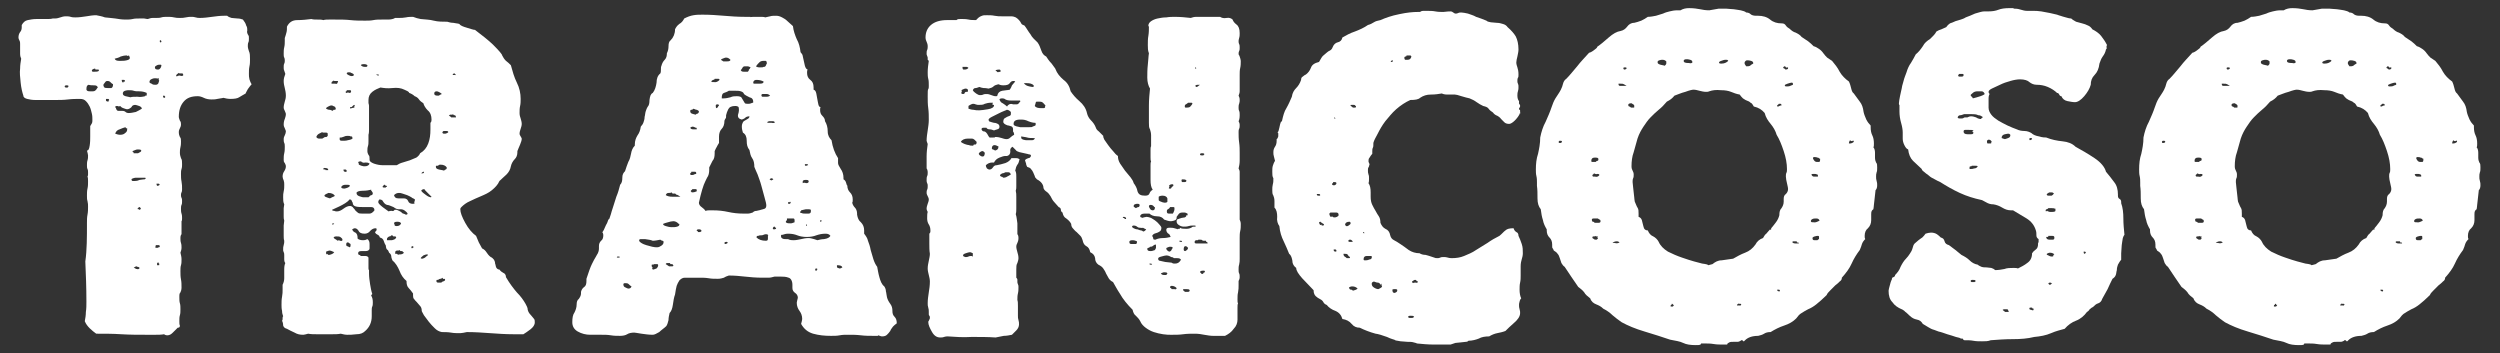
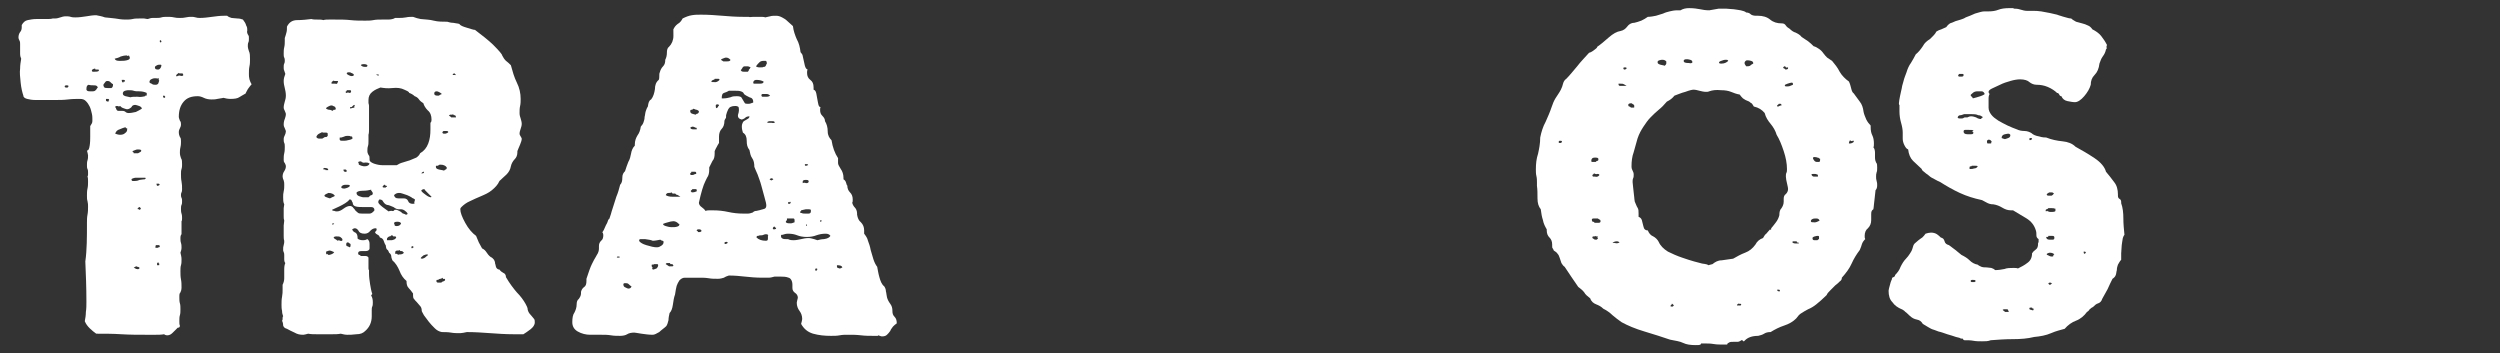
<svg xmlns="http://www.w3.org/2000/svg" version="1.1" id="Layer_1" x="0px" y="0px" viewBox="0 0 460 65" style="enable-background:new 0 0 460 65;" xml:space="preserve">
  <rect x="0" y="0" width="460" height="65" fill="#333333" stroke="none" />
  <style type="text/css">
	.st0{fill:#FFFFFF;}
</style>
  <g>
    <path class="st0" d="M19.3,3.2c0.7,0.1,1.3,0.1,1.9,0.2c0.6,0.1,1.2,0.2,1.9,0.2c0.4,0,0.9,0,1.3-0.1c0.4-0.1,0.9-0.1,1.4-0.1   c0.3,0,0.5,0,0.7,0c0.2,0,0.4,0.1,0.7,0.1c0.3-0.1,0.6-0.2,0.9-0.2h0.6c0.4,0,0.7,0,1-0.1c0.3-0.1,0.7-0.1,1.1-0.1   c0.4,0,0.8,0,1.2,0.1c0.4,0.1,0.7,0.1,1.1,0.1c0.4,0,0.7,0,1.1-0.1c0.4-0.1,0.7-0.1,1-0.1c0.3,0,0.5,0,0.8,0.1   c0.3,0.1,0.5,0.1,0.8,0.1c0.7,0,1.5-0.1,2.2-0.2c0.7-0.1,1.5-0.2,2.2-0.2h0.6c0.2,0.2,0.5,0.3,0.8,0.4c0.3,0,0.7,0.1,1.1,0.1   c0.4,0,0.7,0.1,1,0.2C45,4,45.2,4.3,45.3,4.7c0.2,0.3,0.2,0.6,0.2,0.9c-0.1,0.3,0,0.6,0.2,0.9c0.1,0.1,0.1,0.3,0.1,0.6   c0,0.3,0,0.5-0.1,0.7c-0.1,0.2-0.1,0.5-0.1,0.7c0,0.3,0.1,0.6,0.2,0.9C46,9.8,46,10.3,46,10.9c0,0.4,0,0.9-0.1,1.3   c-0.1,0.5-0.1,0.9-0.1,1.4c0,0.3,0,0.6,0.1,1c0.1,0.3,0.2,0.6,0.4,0.9c-0.2,0.2-0.4,0.5-0.7,0.9c-0.2,0.4-0.4,0.7-0.4,0.8   c-0.5,0.3-0.9,0.5-1.2,0.7c-0.3,0.2-0.8,0.3-1.6,0.3c-0.5,0-0.9-0.1-1.3-0.2c-0.3,0.1-0.7,0.1-1.1,0.2c-0.4,0.1-0.8,0.1-1.1,0.1   c-0.5,0-1-0.1-1.4-0.3c-0.4-0.2-0.8-0.3-1.1-0.3c-1.2,0-2,0.3-2.6,1c-0.6,0.7-0.9,1.6-0.9,2.8c0,0.2,0.1,0.4,0.2,0.7   c0.2,0.2,0.2,0.5,0.2,0.7c0,0.3-0.1,0.5-0.2,0.7c-0.1,0.2-0.2,0.4-0.2,0.7c0,0.4,0.1,0.7,0.2,0.9c0.2,0.2,0.2,0.5,0.2,0.8   s0,0.7-0.1,1.1c-0.1,0.4-0.1,0.8-0.1,1c0,0.4,0.1,0.7,0.2,1c0.2,0.3,0.2,0.6,0.2,1.1c0,0.3,0,0.6-0.1,0.9c-0.1,0.3-0.1,0.6-0.1,0.9   c0,0.5,0,0.9,0.1,1.4c0.1,0.5,0.1,0.9,0.1,1.4c0,0.2,0,0.4-0.1,0.6c-0.1,0.2-0.1,0.4-0.1,0.5c0,0.1,0,0.3,0.1,0.5   c0.1,0.2,0.1,0.4,0.1,0.6c0,0.3,0,0.5-0.1,0.7c-0.1,0.2-0.1,0.5-0.1,0.7c0,0.3,0,0.6,0.1,0.9c0.1,0.3,0.1,0.6,0.1,0.8   c0,0.3,0,0.5-0.1,0.6c0,0.4,0,0.8,0,1.2c0,0.4,0,0.8,0,1.2c-0.1,0.1-0.2,0.3-0.2,0.7c0,0.3,0,0.6,0.1,0.9c0.1,0.3,0.1,0.6,0.1,0.9   c0,0.3-0.1,0.6-0.2,0.9c0.1,0.4,0.2,0.8,0.2,1.2c0,0.4,0,0.8-0.1,1.1c-0.1,0.3-0.1,0.7-0.1,1.1c0,0.5,0,1,0.1,1.5   c0.1,0.5,0.1,1,0.1,1.5c0,0.4-0.1,0.7-0.2,0.9c-0.2,0.2-0.2,0.4-0.2,0.9c0,0.4,0,0.8,0.1,1.1c0.1,0.3,0.1,0.7,0.1,1.1   c0,0.4,0,0.8-0.1,1.1c-0.1,0.3-0.1,0.7-0.1,1.1c0,0.4,0,0.6,0.1,0.8c0,0.3-0.1,0.4-0.4,0.4c-0.3,0.3-0.6,0.6-0.9,0.9   c-0.3,0.3-0.6,0.5-1,0.5c-0.3,0-0.5-0.1-0.6-0.2c-0.5,0.1-1.1,0.1-1.6,0.1c-0.5,0-1.1,0-1.6,0c-1.6,0-3.1,0-4.7-0.1   c-1.5-0.1-3.1-0.1-4.6-0.1c-0.4-0.3-0.8-0.6-1.2-1c-0.4-0.4-0.7-0.8-0.9-1.3c0.1-0.5,0.2-1.1,0.2-1.7c0.1-0.6,0.1-1.2,0.1-1.9   c0-2.6-0.1-5.1-0.2-7.4C16,46,16,43.6,16,41c0-0.5,0-1,0.1-1.5c0.1-0.5,0.1-1,0.1-1.5c0-0.3,0-0.6-0.1-1C16,36.7,16,36.4,16,36   c0-0.4,0-0.9,0.1-1.3c0.1-0.4,0.1-0.9,0.1-1.3c0-0.4,0-0.7-0.1-0.9c0.1-0.2,0.1-0.3,0.1-0.4c0-0.1,0-0.3,0-0.4c0-0.2,0-0.4-0.1-0.6   C16,30.9,16,30.7,16,30.4c0-0.3,0-0.6,0.1-0.9c0.1-0.3,0.1-0.6,0.1-0.9c0-0.2-0.1-0.5-0.2-0.9c0.3,0,0.4-0.3,0.5-0.9   c0.1-0.6,0.1-1.2,0.1-1.7c0-0.4,0-0.7,0-1c0-0.3,0-0.6,0-0.9c0.1-0.2,0.2-0.3,0.3-0.5c0.1-0.2,0.1-0.4,0.1-0.6c0-0.4,0-0.8-0.1-1.2   c-0.1-0.4-0.2-0.9-0.4-1.3c-0.2-0.4-0.4-0.7-0.7-1c-0.3-0.3-0.6-0.4-1.1-0.4c-0.6,0-1.4,0-2.2,0.1c-0.8,0.1-1.6,0.1-2.4,0.1   c-0.5,0-1,0-1.7,0c-0.7,0-1.3,0-1.9,0c-0.6,0-1.1-0.1-1.5-0.2c-0.4-0.1-0.7-0.3-0.7-0.6c-0.2-0.6-0.4-1.4-0.5-2.4   c-0.1-1-0.2-1.8-0.1-2.6c0-0.6,0.1-1.2,0.2-1.8c-0.1-0.2-0.2-0.5-0.2-0.9c0-0.3,0-0.6,0-0.9c0-0.3,0-0.6,0-0.9c0-0.2,0-0.4-0.1-0.6   C3.5,7.3,3.4,7.1,3.4,6.9c0-0.4,0.1-0.7,0.3-1C3.9,5.7,4,5.4,4,5V4.6c0.3-0.5,0.6-0.8,1.1-0.9c0.5-0.1,1-0.2,1.6-0.2h1.8   c0.5,0,0.9,0,1.2-0.1c0.1,0,0.2,0,0.2,0c0,0,0.1,0,0.2,0c0.4,0,0.7-0.1,1-0.2c0.3-0.1,0.6-0.2,1-0.2c0.3,0,0.6,0,0.9,0.1   c0.3,0.1,0.6,0.1,0.9,0.1c0.7,0,1.3-0.1,2-0.2c0.6-0.1,1.2-0.2,1.8-0.2C18.2,2.9,18.8,3,19.3,3.2z M12.6,15.8   c-0.1-0.1-0.2-0.1-0.4-0.1c-0.2,0-0.3,0.1-0.3,0.2c0,0.1,0.1,0.2,0.2,0.2C12.5,16.2,12.6,16,12.6,15.8z M18,16.1   c-0.1-0.3-0.3-0.4-0.7-0.4c-0.3,0-0.7,0-1-0.1c-0.3,0.1-0.4,0.3-0.4,0.9c0.1,0.2,0.2,0.3,0.6,0.3h0.4h0.2c0.3,0,0.4-0.1,0.6-0.3   C17.8,16.3,17.9,16.2,18,16.1z M18.1,13.1c0.1-0.1,0.1-0.1,0.1-0.2c0-0.1-0.1-0.1-0.2-0.1h-0.3c-0.2,0-0.2-0.1-0.2-0.2   c-0.4,0.1-0.6,0.2-0.6,0.4c0,0.1,0.1,0.2,0.2,0.2C17.6,13.2,17.9,13.2,18.1,13.1z M20.8,15.5c-0.2-0.1-0.3-0.2-0.5-0.4   c-0.2-0.2-0.4-0.2-0.6-0.2c-0.1,0-0.3,0.1-0.4,0.3c-0.2,0.2-0.3,0.4-0.3,0.5c0.1,0.1,0.1,0.1,0.1,0.2v0.1c0.2,0.2,0.4,0.2,0.7,0.2   c0.3,0,0.5,0,0.7,0C20.7,16.1,20.8,15.9,20.8,15.5z M20.1,18.4c-0.1-0.2-0.1-0.2-0.2-0.2c-0.1,0-0.2,0-0.4,0c0,0.1,0,0.2,0,0.2   c0,0,0,0,0,0.1c0,0.1,0.2,0.2,0.5,0.2C19.9,18.6,20,18.5,20.1,18.4z M23.8,10.3c-0.1-0.1-0.2-0.1-0.3,0c-0.1,0-0.1,0-0.1-0.1   c-0.5,0-0.9,0.1-1.2,0.2c-0.3,0.2-0.7,0.3-1.1,0.4c0.1,0.3,0.4,0.4,0.9,0.4s0.9,0,1.3-0.1c0.4-0.1,0.6-0.2,0.6-0.5   C23.9,10.6,23.8,10.5,23.8,10.3L23.8,10.3z M26.1,20c0-0.2-0.2-0.4-0.5-0.5c-0.3-0.1-0.6-0.2-0.7-0.2c-0.3,0-0.6,0.1-0.7,0.4   c-0.2,0.2-0.5,0.4-0.8,0.4c-0.2,0-0.4-0.1-0.7-0.2c-0.3-0.1-0.4-0.2-0.6-0.4c-0.1,0.1-0.3,0.1-0.5,0c-0.2,0-0.4,0-0.4,0.2   c0.1,0.1,0.2,0.3,0.2,0.4c0.1,0.2,0.2,0.3,0.4,0.3h0.7c0.3,0,0.5,0.1,0.6,0.2c0.1,0.1,0.3,0.2,0.6,0.2c0.4,0,0.8-0.1,1.3-0.2   C25.4,20.4,25.8,20.2,26.1,20z M23.1,23.4c-0.3,0.1-0.7,0.2-1.1,0.4c-0.4,0.1-0.7,0.4-0.8,0.8c0.3,0.1,0.6,0.2,0.9,0.2   c0.4,0,0.7-0.1,0.9-0.3c0.3-0.2,0.4-0.4,0.4-0.7v-0.2h-0.2C23.2,23.6,23.1,23.5,23.1,23.4z M23,15.1C23,15.1,23,15,23,14.9   c0-0.1-0.1-0.2-0.2-0.2c-0.1,0-0.2,0-0.2,0c-0.1,0-0.1,0-0.2,0c0,0.3,0.1,0.5,0.3,0.5v-0.1l0.1-0.1H23z M25.6,16.8   c-0.4,0-0.7,0-1-0.1c-0.3-0.1-0.6-0.1-0.9-0.1c-0.2,0-0.4,0-0.7,0.1c-0.3,0.1-0.4,0.3-0.4,0.5c0,0.3,0.2,0.4,0.5,0.5   c0.3,0.1,0.6,0.1,0.9,0.2c0.3-0.1,0.7-0.1,1.3-0.1c0.5,0.1,1,0,1.4-0.1v-0.1c0.1,0,0.1,0,0.1,0c0,0,0,0,0.1,0   c0.1,0,0.1-0.1,0.1-0.2v-0.2v-0.1C26.6,16.9,26.1,16.8,25.6,16.8z M26.6,33c0.2-0.1,0.2-0.1,0.2-0.2c0-0.1-0.1-0.1-0.2-0.1   s-0.3,0-0.4,0c-0.1,0-0.2,0-0.4,0h-0.7c-0.2,0-0.3,0-0.6,0.1c-0.2,0.1-0.3,0.1-0.3,0.2c0,0.2,0.1,0.3,0.2,0.3c0.1,0,0.2,0,0.4,0   c0.4,0,0.7-0.1,0.9-0.2C25.9,33.1,26.2,33,26.6,33z M26,27.7c-0.1-0.2-0.3-0.2-0.6-0.2c-0.2,0-0.3,0-0.5,0.1   c-0.2,0.1-0.3,0.1-0.5,0.2c0,0.1,0,0.2,0.1,0.2c0.1,0,0.1,0.1,0.1,0.2h0.2h0.6C25.8,28,26,27.9,26,27.7z M25.7,49.3   c-0.1-0.1-0.2-0.2-0.4-0.2C25.1,49,25.1,49,25.2,49c-0.2,0-0.4,0.1-0.6,0.3c0.1,0,0.2,0,0.3,0.1c0.1,0.1,0.2,0.1,0.3,0.1   C25.4,49.6,25.6,49.5,25.7,49.3z M25.9,38.3l-0.2-0.2c-0.1,0-0.2,0-0.2,0.1c-0.1,0.1-0.1,0.1-0.2,0.2c0,0.1,0.1,0.1,0.2,0.1   c0.1,0,0.1,0,0.1,0.1h0.1c0.1-0.1,0.1-0.1,0.2-0.1C25.9,38.5,25.9,38.5,25.9,38.3L25.9,38.3z M29,14.5c-0.1-0.1-0.3-0.1-0.5-0.1   c-0.3,0-0.5,0.1-0.7,0.2c-0.2,0.1-0.3,0.3-0.3,0.5c0,0.1,0.1,0.2,0.4,0.3c0.2,0.2,0.5,0.2,0.7,0.2c0.3,0,0.4-0.1,0.5-0.2   c0.1-0.2,0.1-0.3,0.2-0.6c-0.1,0-0.1-0.1-0.1-0.2c0.1-0.1,0-0.2-0.1-0.2H29z M29.7,12.1c0-0.2-0.1-0.2-0.2-0.2   c-0.2,0-0.4,0-0.6,0.1c-0.2,0.1-0.4,0.2-0.4,0.4c0,0.3,0.2,0.4,0.6,0.4C29.3,12.8,29.6,12.6,29.7,12.1z M29.3,45.5   c0.1-0.1,0.1-0.1,0.1-0.2c0-0.1-0.1-0.2-0.2-0.2h-0.4h-0.1c-0.1,0.1-0.1,0.3-0.1,0.5h0.1H29C29.1,45.5,29.2,45.5,29.3,45.5z    M29.4,34c-0.1-0.1-0.1-0.2-0.2-0.2h-0.4c0,0.3,0.1,0.4,0.2,0.4S29.3,34.1,29.4,34z M29.3,48.5c-0.1,0-0.1,0-0.1-0.1   c0-0.1,0-0.1-0.1-0.1c-0.1,0-0.2,0.1-0.2,0.2c0,0.1,0,0.2,0,0.3H29h0.2c0.1,0,0.1,0,0.1-0.1V48.5z M29.7,7.7L29.7,7.7   c0-0.2-0.1-0.3-0.2-0.3c-0.1,0-0.1,0.1-0.1,0.2c0,0.2,0.1,0.2,0.2,0.2C29.6,7.8,29.6,7.8,29.7,7.7z M30.4,17.8   c-0.1-0.1-0.1-0.2-0.2-0.2c-0.2,0-0.2,0-0.2,0.1c0,0.2,0.1,0.3,0.2,0.3C30.3,18,30.4,18,30.4,17.8z M33.7,13.9v-0.2   c0-0.1-0.1-0.2-0.2-0.2c-0.1,0-0.2,0-0.2,0c-0.1,0-0.1,0-0.2,0c-0.1,0-0.2,0-0.2-0.1c-0.3,0.2-0.5,0.4-0.5,0.5   c0.1,0.1,0.1,0.1,0.1,0.2c0.1-0.1,0.3-0.2,0.6-0.2C33.3,14,33.5,14,33.7,13.9z" />
    <path class="st0" d="M77.4,3.5c0.9,0.1,1.7,0.1,2.4,0.3C80.6,4,81.4,4,82.3,4c0.3,0.1,0.7,0.2,1.1,0.2c0.4,0.1,0.8,0.1,1.1,0.2   c0.2,0.3,0.7,0.5,1.4,0.7c0.7,0.2,1.2,0.4,1.5,0.4C88,6,88.6,6.4,89.2,6.9c0.6,0.5,1.1,0.9,1.5,1.3c1.1,1.1,1.7,1.8,1.7,2   c0.2,0.4,0.4,0.7,0.7,1c0.3,0.2,0.6,0.5,0.9,0.8c0.3,1.1,0.6,2.2,1.1,3.2s0.7,2,0.7,3c0,0.4,0,0.9-0.1,1.3   c-0.1,0.4-0.1,0.9-0.1,1.3c0,0.4,0.1,0.7,0.2,1c0.1,0.3,0.2,0.7,0.2,1c0,0.3-0.1,0.6-0.2,0.9c-0.1,0.3-0.2,0.6-0.2,0.9   c0,0.2,0.1,0.3,0.2,0.5c0.1,0.2,0.2,0.3,0.2,0.4c0,0.3-0.1,0.6-0.3,1.1c-0.2,0.5-0.4,0.9-0.5,1.2V28c0,0.6-0.2,1-0.5,1.3   c-0.3,0.3-0.6,0.8-0.7,1.3c-0.1,0.6-0.4,1.1-0.8,1.5c-0.4,0.4-0.9,0.8-1.3,1.2c-0.3,0.7-0.8,1.2-1.4,1.7s-1.3,0.8-2,1.1   c-0.7,0.3-1.4,0.6-2,0.9c-0.7,0.3-1.2,0.7-1.6,1.1c-0.1,0.1-0.2,0.2-0.2,0.4c0,0.6,0.3,1.4,0.9,2.5c0.6,1.1,1.3,1.9,2,2.4   c0.2,0.4,0.3,0.8,0.5,1.2c0.2,0.4,0.4,0.7,0.6,1.1c0.4,0.2,0.6,0.4,0.8,0.7c0.2,0.3,0.4,0.6,0.8,0.9c0.3,0.1,0.4,0.3,0.6,0.5   c0.1,0.2,0.2,0.4,0.2,0.7c0.1,0.2,0.1,0.5,0.2,0.7s0.3,0.4,0.6,0.4c0.2,0.3,0.5,0.5,0.7,0.6c0.3,0.1,0.5,0.4,0.5,0.8   c0.7,1.2,1.4,2.1,2,2.8c0.7,0.7,1.2,1.4,1.6,2.1c0.2,0.4,0.4,0.7,0.4,1.1c0.1,0.4,0.3,0.7,0.6,1c0.2,0.2,0.3,0.4,0.5,0.6   c0.2,0.2,0.2,0.4,0.2,0.7c0,0.5-0.3,0.9-0.8,1.3c-0.5,0.4-1,0.7-1.3,0.9c-0.3,0-0.6,0-0.9,0c-0.3,0-0.6,0-0.9,0   c-1.5,0-2.9-0.1-4.3-0.2c-1.4-0.1-2.8-0.2-4.3-0.2c-0.5,0.1-0.9,0.2-1.2,0.2c-0.6,0-1.2,0-1.7-0.1c-0.6-0.1-1.2-0.1-1.7-0.1   c-0.5-0.1-0.9-0.3-1.3-0.7c-0.4-0.4-0.8-0.8-1.1-1.2c-0.3-0.4-0.6-0.8-0.9-1.2c-0.2-0.4-0.4-0.7-0.4-0.8c0-0.4-0.1-0.7-0.3-0.9   c-0.2-0.2-0.4-0.5-0.6-0.7c-0.2-0.2-0.4-0.4-0.6-0.7C76.1,55,76,54.7,76,54.3V54c-0.3-0.4-0.5-0.7-0.8-1c-0.3-0.3-0.4-0.7-0.4-1.3   c-0.6-0.5-1-1.1-1.3-1.9c-0.3-0.7-0.7-1.4-1.3-1.9c-0.1-0.3-0.2-0.5-0.2-0.7c0-0.2-0.1-0.5-0.4-0.7c-0.1-0.3-0.2-0.5-0.4-0.6   c-0.1-0.1-0.2-0.4-0.2-0.7c-0.2-0.3-0.3-0.6-0.4-0.9c-0.1-0.3-0.3-0.5-0.7-0.6c-0.1-0.3-0.2-0.4-0.4-0.5c-0.2-0.1-0.4-0.2-0.5-0.5   c0.1-0.1,0.1-0.1,0.2-0.2c0.1-0.1,0.1-0.2,0.1-0.3c0-0.2-0.1-0.2-0.2-0.2c-0.4,0-0.7,0.2-1,0.5c-0.2,0.3-0.6,0.5-1,0.5   c-0.6,0-1-0.2-1.1-0.5c-0.2-0.3-0.4-0.5-0.7-0.5c-0.2,0-0.3,0.1-0.5,0.2c0.1,0.3,0.3,0.5,0.6,0.6c0.3,0.2,0.4,0.5,0.4,1.1   c0.2,0.2,0.6,0.3,1,0.3c0.4,0,0.6-0.1,0.8-0.2c0.3,0.2,0.4,0.5,0.4,0.9c0,0.2,0,0.5,0,0.8c0,0.3-0.3,0.5-0.7,0.5h-0.8   c-0.4,0-0.6,0.1-0.6,0.4c0,0.2,0.1,0.3,0.2,0.3c0.1,0,0.2,0.1,0.3,0.2c0.1,0,0.2,0,0.4,0c0.1,0,0.2,0,0.4,0c0.3,0,0.5,0.1,0.6,0.3   v0.2c0,0.1,0,0.2,0,0.3c0,0.1,0,0.2,0,0.3c0,0.2,0,0.4,0,0.6c0,0.2,0,0.3,0,0.5c0,0.2,0,0.3,0.1,0.4v0.6c0,0.7,0.1,1.3,0.2,2   c0.1,0.6,0.2,1.2,0.4,1.8c-0.1,0.1-0.2,0.2-0.2,0.3c0.2,0.3,0.3,0.7,0.3,1.2c0,0.3,0,0.6-0.1,0.8c-0.1,0.2-0.1,0.5-0.1,0.7v1.1   c0,1.1-0.4,2-1.2,2.7c-0.4,0.4-0.9,0.6-1.6,0.6c-0.7,0.1-1.3,0.1-1.7,0.1c-0.4,0-0.8-0.1-1.2-0.2c-0.5,0.1-1,0.1-1.5,0.1   c-0.5,0-1,0-1.5,0c-0.5,0-1,0-1.5,0c-0.5,0-1,0-1.5-0.1c-0.4,0.1-0.7,0.2-0.9,0.2c-0.6,0-1.1-0.1-1.6-0.4c-0.5-0.2-1-0.5-1.4-0.7   c-0.4-0.1-0.6-0.3-0.7-0.6c0-0.4-0.1-0.7-0.2-0.9c0.1-0.1,0.1-0.2,0.1-0.4c0-0.2,0-0.3,0.1-0.4c-0.1-0.3-0.2-0.6-0.2-1   c-0.1-0.4-0.1-0.8-0.1-1.1c0-0.5,0-1,0.1-1.5c0.1-0.5,0.1-0.9,0.1-1.4c0-0.2,0-0.3,0-0.4c0-0.1,0-0.3,0-0.4   c0.2-0.4,0.3-0.8,0.3-1.2c0-0.3,0-0.6,0-0.9c0-0.3,0-0.6,0-0.8c0-0.5,0.1-0.9,0.2-1.1c-0.1-0.1-0.2-0.3-0.2-0.7V47   c0-0.2,0-0.4-0.1-0.6c-0.1-0.2-0.1-0.3-0.1-0.5c0-0.3,0-0.5,0.1-0.8c0.1-0.3,0.1-0.5,0.1-0.8c-0.1-0.3-0.1-0.6-0.1-0.9   c0-0.3,0-0.6,0-0.9c0-0.4,0-0.7,0-1c0-0.3,0.1-0.6,0.1-0.9c-0.1-0.3-0.1-0.5-0.1-0.8c0-0.3,0-0.5,0-0.8c0-0.3,0-0.5,0-0.7   c0-0.2,0.1-0.5,0.1-0.7c-0.2-0.4-0.2-0.8-0.2-1.3c0-0.4,0-0.7,0.1-1.1c0.1-0.4,0.1-0.8,0.1-1.2c0-0.3,0-0.5-0.1-0.8   C52.1,33,52,32.7,52,32.5c0-0.4,0.1-0.7,0.3-1c0.2-0.3,0.3-0.6,0.3-0.9c0-0.2-0.1-0.4-0.2-0.6c-0.2-0.2-0.2-0.4-0.2-0.6   c0-0.4,0-0.8,0.1-1.2c0.1-0.4,0.1-0.8,0.1-1.2c0-0.3,0-0.5-0.1-0.7c-0.1-0.2-0.1-0.5-0.1-0.7c0-0.3,0.1-0.5,0.2-0.7   c0.1-0.2,0.2-0.5,0.2-0.7c0-0.2-0.1-0.3-0.2-0.6c-0.1-0.2-0.2-0.4-0.2-0.7c0-0.4,0.1-0.8,0.2-1c0.1-0.3,0.2-0.6,0.2-0.9   c0-0.2-0.1-0.3-0.2-0.6c-0.1-0.2-0.2-0.4-0.2-0.6c0-0.4,0.1-0.7,0.2-1.1c0.1-0.3,0.2-0.7,0.2-1.1c0-0.5-0.1-1-0.2-1.4   c-0.1-0.4-0.2-0.8-0.2-1.3c0-0.4,0.1-0.8,0.3-1.3c-0.1-0.2-0.1-0.4-0.2-0.6c-0.1-0.2-0.1-0.4-0.1-0.6c0-0.3,0-0.5,0.1-0.7   c0.1-0.2,0.1-0.4,0.1-0.5c0-0.2,0-0.4-0.1-0.6c-0.1-0.2-0.1-0.4-0.1-0.7c0-0.4,0-0.8,0.1-1.2c0.1-0.4,0.1-0.8,0.1-1.2V7   c0.1-0.3,0.2-0.6,0.3-1c0.1-0.3,0.1-0.7,0.1-1.1c0.4-0.8,1-1.2,1.9-1.2c0.9,0,1.8-0.1,2.6-0.2c0.3,0.1,0.7,0.1,1.1,0.1   c0.4,0,0.8,0,1.1,0.1c0.3-0.1,0.7-0.1,1-0.1c0.4,0,0.8,0,1.2,0c1,0,1.9,0,2.8,0.1c0.9,0.1,1.8,0.1,2.7,0.1c0.5,0,1,0,1.5-0.1   c0.5-0.1,1-0.1,1.5-0.1h1.2c0.5,0,1-0.1,1.3-0.3h0.6c0.5,0,0.9,0,1.4-0.1c0.4-0.1,0.9-0.1,1.3-0.1C76.5,3.3,76.9,3.4,77.4,3.5z    M60.3,25c0-0.1,0-0.1,0-0.2c0-0.1,0-0.1,0-0.2c0-0.1-0.1-0.2-0.3-0.2h-0.5c-0.1,0-0.2,0-0.2-0.1c-0.2,0.1-0.4,0.2-0.6,0.3   c-0.2,0.1-0.4,0.3-0.5,0.6c0.1,0.2,0.3,0.3,0.5,0.3c0.2,0,0.4,0,0.6,0c0.2-0.1,0.3-0.2,0.5-0.3C60.1,25.3,60.2,25.1,60.3,25z    M60.4,31.1c-0.3-0.2-0.5-0.2-0.7-0.2c-0.2,0-0.2,0.1-0.2,0.2c0,0.1,0.1,0.1,0.2,0.1c0.1-0.1,0.2,0,0.2,0.1h0.1h0.4   C60.3,31.2,60.4,31.2,60.4,31.1z M61.6,36c-0.2-0.3-0.6-0.5-1.2-0.5c-0.1,0.1-0.2,0.1-0.4,0.2c-0.2,0.1-0.3,0.2-0.3,0.3   c0,0.1,0.1,0.2,0.4,0.3c0.3,0.1,0.5,0.2,0.6,0.2c0.1,0,0.2-0.1,0.4-0.2C61.4,36.2,61.6,36.1,61.6,36z M61.5,46.4   c-0.4-0.2-0.7-0.3-0.9-0.3c-0.1,0-0.3,0.1-0.6,0.2c0,0.3,0,0.5,0.1,0.5l0.1-0.1l0.2,0.2h0.2C61,46.8,61.3,46.7,61.5,46.4z    M61.7,19.7c-0.1-0.1-0.2-0.1-0.4-0.2c-0.1-0.1-0.3-0.1-0.4-0.1c-0.1,0-0.3,0.1-0.5,0.2c-0.2,0.1-0.4,0.2-0.4,0.4   c0.2,0.1,0.4,0.2,0.6,0.2c0.2,0,0.4,0.1,0.6,0.2l0.2-0.2c0.1,0,0.1,0,0.1,0c0,0,0,0,0.1,0c0.1,0,0.2-0.1,0.2-0.2   C61.7,19.9,61.7,19.8,61.7,19.7z M62.1,15.2c0.1-0.1,0.1-0.1,0.1-0.2c0-0.1-0.1-0.1-0.2-0.1c-0.1,0-0.2,0-0.2,0c-0.1,0-0.1,0-0.2,0   c-0.1,0-0.2,0-0.2-0.1c-0.1,0.1-0.2,0.2-0.3,0.2c-0.1,0.1-0.1,0.2-0.1,0.3v0.1h0.2h0.5C61.9,15.5,62.1,15.4,62.1,15.2z M61.5,41.1   h-0.2c-0.2,0-0.2,0.1-0.2,0.2c0.1,0,0.1,0,0.2,0C61.4,41.3,61.4,41.2,61.5,41.1z M64.9,37.3c-0.1-0.1-0.1-0.2-0.2-0.4   c-0.1-0.2-0.2-0.2-0.4-0.2c-0.2,0.3-0.5,0.5-0.8,0.7c-0.3,0.2-0.7,0.4-1.1,0.6c-0.4,0.2-0.9,0.4-1.3,0.6c0,0.1,0.1,0.2,0.4,0.2   c0.2,0.1,0.4,0.1,0.5,0.1c0.4,0,0.8-0.2,1.2-0.5c0.4-0.3,0.8-0.5,1.2-0.5c0.2,0,0.4,0.1,0.5,0.2c0.1,0.2,0.3,0.3,0.4,0.5   c0.1,0.2,0.3,0.3,0.5,0.5c0.2,0.2,0.5,0.2,0.8,0.2c0.3,0,0.5,0,0.7,0c0.2,0,0.4,0,0.6,0H68c0.3,0,0.6-0.2,0.9-0.6   c0-0.4-0.2-0.6-0.6-0.6c-0.4,0-0.9,0-1.4,0c-0.5,0-1,0-1.4-0.1C65.1,37.9,64.9,37.7,64.9,37.3z M63,44c-0.1-0.2-0.3-0.3-0.4-0.4   c-0.2-0.1-0.4-0.1-0.7-0.1c-0.3,0-0.5,0.1-0.5,0.2c0,0.1,0.1,0.2,0.3,0.3c0.2,0.1,0.3,0.2,0.4,0.3c0.1-0.1,0.3-0.1,0.5,0   c0.2,0.1,0.4,0,0.4-0.1V44z M64.9,25.4c-0.1-0.1-0.1-0.1-0.1-0.2c0-0.1-0.1-0.1-0.2-0.1h-0.1c-0.1-0.1-0.3-0.1-0.5-0.1   c-0.2,0-0.4,0-0.6,0.1c-0.2,0.1-0.3,0.1-0.6,0.2h-0.2c-0.1,0-0.1,0-0.1,0.1v0.2v0.1c0.1,0.2,0.2,0.2,0.6,0.2c0.3,0,0.6,0,0.9-0.1   C64.6,25.7,64.8,25.6,64.9,25.4z M64.4,34.2c0-0.1-0.1-0.1-0.3-0.2C63.9,34,63.7,34,63.6,34c-0.1,0-0.3,0-0.5,0.1   c-0.2,0.1-0.3,0.2-0.3,0.4c0,0.1,0.2,0.2,0.6,0.2C63.8,34.6,64.2,34.5,64.4,34.2z M63.8,31.4c-0.1-0.1-0.1-0.2-0.2-0.2h-0.3h-0.1   c0,0.3,0.1,0.4,0.3,0.4C63.7,31.7,63.8,31.6,63.8,31.4z M64.6,16.8c0-0.2-0.1-0.2-0.3-0.2H64h-0.2c0,0.1,0,0.2-0.1,0.2   c-0.1,0-0.1,0.1-0.1,0.2V17c0.1,0.1,0.1,0.1,0.2,0.1c0.1-0.1,0.3-0.1,0.5,0C64.5,17.1,64.6,17,64.6,16.8z M64.5,44.9   c-0.1-0.1-0.2-0.1-0.3-0.2c-0.1-0.1-0.1-0.1-0.2-0.1c-0.2,0-0.3,0.1-0.3,0.4c0,0.2,0.1,0.3,0.2,0.3c0.2,0.1,0.3,0.1,0.4,0.2   c0.1,0,0.2-0.1,0.2-0.3V44.9z M65,13.6c-0.1-0.1-0.2-0.1-0.4-0.2c-0.1-0.1-0.3-0.1-0.4-0.1c-0.3,0-0.4,0.1-0.4,0.2   c0,0.1,0.1,0.2,0.3,0.3c0.2,0.1,0.4,0.2,0.6,0.2c0.3,0,0.4-0.1,0.4-0.2v-0.1C65.1,13.7,65,13.6,65,13.6z M65.2,19.8v-0.2   c0-0.1,0-0.1,0.1-0.1l-0.1-0.2c-0.1,0-0.2,0.1-0.3,0.2c-0.1,0.1-0.2,0.2-0.2,0.2h-0.2c-0.1,0-0.1,0-0.1,0.1c0.1,0.1,0.1,0.1,0,0.2   C64.7,19.9,65,19.8,65.2,19.8z M68.3,35.1v-0.2c-0.4,0.1-0.9,0.2-1.6,0.2c-0.7,0-1.1,0.2-1.1,0.4c0,0.3,0.2,0.5,0.5,0.6   c0.3,0.1,0.6,0.2,0.7,0.2c0.1,0,0.2,0,0.3,0c0.1,0,0.2,0,0.4,0h0.3c0.3-0.3,0.4-0.4,0.6-0.4c0.1,0,0.2-0.2,0.2-0.4   C68.4,35.2,68.4,35.1,68.3,35.1z M68,30.1c-0.3-0.2-0.5-0.2-0.8-0.2c-0.3,0.1-0.5,0-0.7-0.1v-0.1h-0.2c-0.3,0-0.4,0.1-0.4,0.2   L66,30v0.2c0,0.1,0.2,0.2,0.5,0.3c0.3,0.1,0.5,0.1,0.6,0.1C67.6,30.6,67.9,30.4,68,30.1z M67.6,12c-0.1-0.1-0.3-0.2-0.6-0.2   c-0.4,0-0.6,0.1-0.6,0.2c0.2,0.2,0.4,0.3,0.7,0.3c0.1,0,0.1,0,0.3,0c0.1,0,0.2-0.1,0.2-0.2V12z M74.4,16.5   c-0.6-0.3-1.3-0.4-2.2-0.3c-0.9,0.1-1.6,0-2.2-0.1c-0.5,0.2-1,0.4-1.5,0.8c-0.5,0.4-0.7,0.9-0.7,1.5c0,0.2,0,0.3,0,0.5   c0,0.2,0.1,0.3,0.1,0.6v0.9v2.5c0,0.3,0,0.6,0,0.9s0,0.7-0.1,1c0,0.2,0,0.3,0,0.5c0,0.2,0,0.4,0,0.7c0,0.3,0,0.6-0.1,0.9   c-0.1,0.3-0.1,0.6-0.1,0.9c0,0.3,0.1,0.5,0.2,0.7c0.2,0.2,0.2,0.4,0.2,0.7v0.2c0,0.3,0.3,0.5,0.8,0.7c0.6,0.2,1.1,0.3,1.7,0.3h1.7   h0.8c0.3-0.2,0.7-0.4,1.1-0.5c0.4-0.1,0.9-0.3,1.3-0.4c0.4-0.2,0.8-0.3,1.2-0.5c0.3-0.2,0.6-0.5,0.7-0.8c0.7-0.4,1.2-1,1.5-1.8   c0.3-0.8,0.4-1.6,0.4-2.6v-1.2c0.2-0.2,0.2-0.4,0.2-0.6c0-0.7-0.2-1.3-0.7-1.7c-0.4-0.4-0.7-0.9-0.8-1.3c-0.3-0.2-0.6-0.4-0.8-0.7   c-0.2-0.3-0.5-0.5-0.8-0.6c-0.3-0.3-0.7-0.5-1-0.6C75.2,16.8,74.8,16.7,74.4,16.5z M69.7,13.9L69.7,13.9c0-0.1,0-0.2-0.1-0.2   c-0.1,0-0.1,0-0.1,0c0,0,0,0-0.1,0h-0.2C69.3,13.8,69.4,13.9,69.7,13.9z M71.2,37.7c-0.3-0.1-0.5-0.3-0.7-0.6   c-0.1-0.3-0.4-0.4-0.7-0.4c-0.1,0.1-0.2,0.3-0.2,0.5s0.3,0.5,0.8,0.9c0.6,0.4,0.9,0.7,1.1,0.8c0.2-0.1,0.3-0.1,0.6-0.1   c0.2,0.1,0.4,0,0.5-0.2h0.2H73c0.4,0.2,0.7,0.3,0.9,0.5c0.1,0.1,0.2,0.2,0.3,0.2c0.1,0,0.2,0.1,0.3,0.1c0.1,0.1,0.2,0.1,0.2,0.1   c0.2,0,0.3-0.1,0.3-0.2c-0.1-0.2-0.3-0.4-0.6-0.6c-0.3-0.2-0.6-0.2-0.7-0.2c-0.1,0-0.2,0-0.2,0c-0.1,0-0.1,0-0.2,0   c-0.2,0-0.5-0.1-0.9-0.4C71.9,37.9,71.5,37.7,71.2,37.7z M71.2,34.2c-0.2,0-0.3,0-0.3-0.1c0-0.1-0.1-0.1-0.1-0.1   c-0.1,0-0.2,0-0.2,0.1c-0.1,0.1-0.1,0.1-0.2,0.2c0,0.2,0.1,0.2,0.2,0.2h0.3h0.1c0-0.1,0-0.1,0.1-0.1C71.1,34.4,71.2,34.4,71.2,34.2   L71.2,34.2z M72.9,43.7c0-0.1-0.1-0.2-0.2-0.2h-0.2c-0.1,0-0.2,0-0.2-0.1c-0.1-0.1-0.1-0.1-0.2-0.1c-0.1,0-0.1,0-0.2,0.1   c-0.1,0.1-0.1,0.1-0.2,0.1h-0.1c-0.3,0.2-0.4,0.3-0.4,0.5v0.2c0.4,0,0.7,0,0.9,0C72.5,44.1,72.8,44,72.9,43.7z M73.8,41.1   c-0.1-0.2-0.3-0.3-0.7-0.3c-0.4,0-0.6,0.1-0.6,0.3c0.1,0.1,0.1,0.2,0.1,0.3c0,0.1,0.1,0.2,0.4,0.2C73.4,41.6,73.7,41.4,73.8,41.1z    M76.2,36.6c-0.1-0.1-0.3-0.1-0.5-0.3c-0.2-0.1-0.5-0.3-0.8-0.4c-0.3-0.1-0.6-0.2-0.9-0.3c-0.3-0.1-0.4-0.1-0.6-0.1   c-0.3,0-0.6,0.1-0.9,0.4c0.1,0.4,0.3,0.6,0.8,0.6c0.2,0,0.3,0,0.5,0c0.2,0,0.3,0,0.5,0c0.4,0,0.7,0.2,0.8,0.5   c0.1,0.3,0.4,0.5,0.8,0.5c0.2,0,0.3,0,0.4-0.1c-0.1-0.1-0.1-0.2,0-0.4C76.4,36.7,76.3,36.6,76.2,36.6z M74.3,46.4   c-0.1,0-0.2,0-0.2-0.1c0-0.1-0.1-0.1-0.2-0.1h-0.1h-0.1c-0.1,0-0.1-0.1-0.1-0.2c-0.1,0.1-0.3,0.1-0.5,0.1c-0.2,0-0.4,0.1-0.4,0.4   c0.1,0,0.1,0,0,0.1c0,0.1,0,0.1,0.1,0.1h0.2c0.1,0,0.2,0.1,0.2,0.2c0.2-0.1,0.4-0.1,0.6-0.1C74.2,46.7,74.3,46.6,74.3,46.4z    M76.1,45.5c0-0.1-0.1-0.2-0.2-0.2c-0.2,0-0.2,0.1-0.2,0.3l0.1,0.1C75.9,45.6,76,45.6,76.1,45.5z M78.7,47v-0.2   c-0.3,0-0.6,0.1-0.8,0.2c-0.2,0.2-0.4,0.3-0.5,0.5c0.1,0.1,0.2,0.1,0.3,0.1s0.3-0.1,0.5-0.2C78.3,47.3,78.5,47.1,78.7,47z M78,31.8   L78,31.6c-0.1,0-0.2,0-0.3,0.1c-0.1,0.1-0.1,0.1-0.2,0.2C77.7,31.9,77.9,31.9,78,31.8z M79.4,36.2c-0.2-0.2-0.5-0.5-0.8-0.8   c-0.3-0.3-0.5-0.5-0.5-0.6c-0.3,0-0.5,0.1-0.6,0.3c0.2,0.3,0.5,0.5,0.9,0.8c0.4,0.3,0.7,0.4,0.9,0.4C79.3,36.3,79.3,36.3,79.4,36.2   z M81.3,17.3c-0.1-0.1-0.2-0.2-0.4-0.3c-0.2-0.1-0.4-0.2-0.5-0.2c-0.3,0-0.5,0.1-0.5,0.4c0,0.3,0.2,0.4,0.7,0.4   c0.1,0,0.2,0,0.3-0.1C81,17.4,81.1,17.4,81.3,17.3z M82.2,30.8c-0.2-0.3-0.6-0.5-1.1-0.5c-0.2,0-0.3,0-0.4,0.1   c-0.1,0.1-0.1,0.1-0.2,0.1h-0.2c-0.1,0-0.1,0.1-0.1,0.2c0,0.3,0.2,0.4,0.6,0.5c0.4,0.1,0.7,0.1,0.9,0.2c0.1-0.1,0.2-0.2,0.3-0.2   C82.2,31.1,82.2,31,82.2,30.8L82.2,30.8z M81.9,51.5c0-0.2-0.1-0.2-0.2-0.2c-0.1,0.1-0.2,0-0.3-0.2c-0.1,0.1-0.2,0.2-0.4,0.2   c-0.1,0-0.3,0.1-0.4,0.2c-0.1,0-0.1,0-0.1,0c0,0,0,0-0.1,0c-0.1,0-0.1,0.1-0.1,0.3c0.1,0.2,0.2,0.2,0.4,0.2c0.2,0,0.4,0,0.5,0   c0.1-0.1,0.2-0.2,0.3-0.2C81.8,51.7,81.9,51.6,81.9,51.5z M82.5,24.3c-0.1-0.2-0.2-0.2-0.4-0.2c-0.2,0-0.4,0-0.5,0   c-0.1,0.1-0.2,0.2-0.2,0.2c0,0.2,0.1,0.3,0.3,0.3c0.2,0,0.4,0,0.5-0.1C82.3,24.5,82.4,24.4,82.5,24.3z M83.9,21.4   c-0.1,0-0.1,0-0.1-0.1c0-0.1-0.1-0.1-0.2-0.1c-0.2,0-0.2-0.1-0.2-0.2l-0.2,0.1h-0.2c-0.1,0-0.1,0-0.1,0c0,0,0,0-0.1,0   c-0.1,0.1-0.1,0.1-0.2,0.1c0,0.1,0.1,0.1,0.2,0.2c0.1,0.1,0.2,0.1,0.2,0.2h0.2h0.5C83.8,21.7,83.9,21.6,83.9,21.4z M83.9,13.7   L83.9,13.7c-0.2,0-0.2,0-0.2-0.1c0-0.1-0.1-0.1-0.2-0.1l-0.2,0.2v0.1h0.2h0.3C83.8,13.9,83.9,13.8,83.9,13.7z" />
-     <path class="st0" d="M138.6,3.1c0.2,0,0.3,0,0.6,0c0.2,0,0.4,0,0.7,0c0.4,0,0.7,0,0.9,0.1c0.3-0.1,0.6-0.1,0.9-0.2   c0.3-0.1,0.7-0.1,1.1-0.1c0.4,0,0.7,0.1,1.1,0.3c0.4,0.2,0.7,0.4,1,0.7c0.3,0.3,0.7,0.6,1,0.9c0.1,0.9,0.4,1.7,0.7,2.4   c0.4,0.7,0.6,1.5,0.7,2.4c0.2,0.2,0.4,0.5,0.4,0.7c0.1,0.3,0.1,0.6,0.2,0.9c0.1,0.3,0.1,0.6,0.2,0.9c0.1,0.3,0.2,0.6,0.5,0.7   c-0.1,0.2-0.1,0.4-0.1,0.6c0,0.6,0.2,1,0.6,1.3c0.4,0.3,0.6,0.7,0.6,1.4c0,0.1,0,0.2,0,0.2c0,0.1,0,0.1,0,0.2   c0.3,0.1,0.4,0.3,0.5,0.7s0.1,0.7,0.2,1.1c0.1,0.4,0.1,0.7,0.2,1c0.1,0.3,0.2,0.4,0.4,0.4c-0.1,0.1-0.1,0.3-0.1,0.5   c0,0.5,0.1,0.8,0.4,1.1c0.3,0.3,0.5,0.6,0.5,1c0.3,0.5,0.5,1.1,0.5,1.9c0,0.7,0.3,1.2,0.7,1.6c0.2,1.3,0.6,2.4,1.2,3.3v0.3   c0,0.1,0,0.2,0,0.3c0,0.1,0,0.2,0,0.3c0,0.3,0.2,0.6,0.5,1.1c0.3,0.4,0.5,1,0.5,1.6v0.3c0.2,0.1,0.4,0.3,0.5,0.7   c0.1,0.4,0.2,0.5,0.2,0.4c0,0.6,0.2,1,0.5,1.3c0.3,0.3,0.5,0.7,0.5,1.3c0,0.3,0,0.5-0.1,0.6c0.1,0.4,0.3,0.7,0.5,0.9   c0.2,0.2,0.4,0.6,0.4,1.1v0.2c0.1,0.6,0.3,1.1,0.7,1.4c0.4,0.4,0.6,0.9,0.6,1.5c0,0.1,0,0.2,0,0.3c0,0.1,0,0.2,0,0.3   c0.3,0.4,0.6,0.8,0.7,1.3c0.2,0.5,0.4,1.1,0.5,1.7c0.2,0.6,0.3,1.1,0.5,1.7c0.2,0.6,0.4,1,0.7,1.4c0.1,0.5,0.2,1.2,0.4,1.9   c0.2,0.7,0.4,1.3,0.9,1.7c0.2,0.3,0.3,0.6,0.3,0.9c0.1,0.3,0.1,0.7,0.2,1.1c0.1,0.4,0.3,0.8,0.6,1.2c0.3,0.4,0.4,0.8,0.4,1.3   c0,0.5,0.1,0.8,0.4,1.1c0.3,0.3,0.4,0.7,0.4,1.2c-0.3,0.2-0.5,0.4-0.7,0.6c-0.2,0.3-0.4,0.5-0.5,0.8c-0.2,0.3-0.4,0.5-0.6,0.7   c-0.2,0.2-0.5,0.3-0.9,0.3c-0.2,0-0.4-0.1-0.7-0.2l-0.1,0.1h-0.8c-0.7,0-1.5,0-2.3-0.1c-0.8-0.1-1.6-0.1-2.3-0.1   c-0.6,0-1.1,0-1.6,0.1c-0.5,0.1-1,0.1-1.6,0.1c-1.2,0-2.2-0.1-3.3-0.4c-1-0.3-1.7-0.9-2.2-1.8c0.1-0.4,0.2-0.7,0.2-0.9   c0-0.6-0.2-1.1-0.5-1.5s-0.5-0.9-0.5-1.5c0-0.2,0.1-0.4,0.2-0.9c0-0.4-0.2-0.7-0.5-0.9c-0.3-0.2-0.5-0.5-0.5-0.9v-0.6   c0-0.7-0.3-1.2-0.7-1.3c-0.5-0.2-1-0.2-1.4-0.2h-1.1h-0.1c-0.4,0.1-0.7,0.2-1.1,0.2c-0.3,0-0.7,0-1.1,0c-1.2,0-2.3-0.1-3.2-0.2   c-0.9-0.1-1.9-0.2-3-0.2c-0.3,0.1-0.6,0.2-0.9,0.4c-0.3,0.1-0.7,0.2-1.1,0.2c-0.6,0-1.2,0-1.7-0.1c-0.6-0.1-1.2-0.1-1.7-0.1   c-0.5,0-0.9,0-1.4,0c-0.4,0-0.9,0-1.3,0c-0.4,0-0.7,0.2-1,0.5c-0.2,0.3-0.4,0.7-0.5,1c-0.1,0.4-0.2,0.9-0.3,1.6   c-0.2,0.5-0.3,1.2-0.4,1.9c-0.1,0.7-0.3,1.2-0.6,1.5c-0.1,0.4-0.2,0.9-0.2,1.3c-0.1,0.4-0.2,0.8-0.4,1.1c-0.4,0.4-0.9,0.7-1.3,1.1   c-0.5,0.3-0.9,0.5-1.2,0.5c-0.7,0-1.4-0.1-2.1-0.2c-0.7-0.1-1.1-0.2-1.3-0.2c-0.5,0-1,0.1-1.3,0.3c-0.3,0.2-0.8,0.3-1.3,0.3   c-0.6,0-1.1,0-1.7-0.1c-0.6-0.1-1.1-0.1-1.7-0.1c-0.3,0-0.6,0-1,0c-0.3,0-0.7,0-1.1,0c-0.8,0-1.6-0.2-2.3-0.6c-0.7-0.4-1-1-1-1.7   c0-0.8,0.1-1.4,0.4-1.8c0.2-0.4,0.4-0.9,0.4-1.5c0-0.4,0.1-0.8,0.4-1c0.2-0.3,0.4-0.6,0.4-1v-0.3c0.1-0.4,0.3-0.7,0.6-0.9   c0.3-0.2,0.4-0.6,0.4-1.1v-0.4c0.4-1.2,0.7-2.1,1-2.7c0.3-0.6,0.5-1,0.7-1.3c0.2-0.3,0.3-0.6,0.4-0.7c0.1-0.2,0.2-0.5,0.2-0.9v-0.4   c0-0.4,0.1-0.7,0.4-1c0.3-0.2,0.4-0.6,0.4-1c0-0.3-0.1-0.5-0.2-0.6c0.1,0,0.1-0.1,0.3-0.4c0.1-0.3,0.3-0.6,0.4-0.9   c0.2-0.3,0.3-0.6,0.4-0.9c0.1-0.2,0.2-0.3,0.2-0.2c0.1-0.3,0.2-0.6,0.3-0.9c0.1-0.4,0.2-0.7,0.3-1c0.2-0.7,0.5-1.5,0.7-2.2   c0.3-0.7,0.5-1.4,0.7-2.2c0.3-0.3,0.4-0.7,0.4-1.3s0.2-0.9,0.5-1.2c0.1-0.3,0.2-0.6,0.3-0.9c0.1-0.3,0.2-0.5,0.3-0.8   c0.3-0.5,0.4-1,0.5-1.5c0.1-0.6,0.3-1.1,0.7-1.5v-0.2c0-0.7,0.2-1.2,0.5-1.7c0.3-0.4,0.5-0.9,0.6-1.6c0.2-0.2,0.4-0.5,0.5-0.8   c0.1-0.3,0.2-0.6,0.2-1c0.1-0.3,0.1-0.7,0.2-1c0.1-0.3,0.2-0.6,0.4-0.9c0.2-0.2,0.3-0.6,0.3-1.2c0.1-0.7,0.2-1.1,0.6-1.3   c0.4-0.5,0.6-1.2,0.7-1.9c0-0.7,0.2-1.3,0.7-1.7c0.1-0.2,0.1-0.5,0.1-0.7c0-0.3,0-0.5,0.1-0.7c0.1-0.4,0.3-0.8,0.6-1.1   c0.3-0.3,0.4-0.7,0.4-1.2c0.2-0.4,0.3-0.8,0.3-1.3c0-0.5,0.1-0.9,0.4-1.1c0.5-0.5,0.8-1.2,0.8-2V5.4c0.2-0.4,0.4-0.7,0.8-1   c0.4-0.2,0.7-0.6,0.9-1c0.6-0.3,1.1-0.5,1.7-0.6c0.6-0.1,1.1-0.1,1.7-0.1c1.4,0,2.7,0.1,3.9,0.2c1.2,0.1,2.5,0.2,3.9,0.2   c0.3,0,0.6,0,1,0C137.9,3.2,138.2,3.1,138.6,3.1z M114,47.5v-0.2c0-0.1,0-0.1-0.1-0.1c-0.1,0-0.2,0-0.2,0c0,0-0.1,0-0.1,0l-0.1,0.1   c0,0.1,0.1,0.1,0.2,0.1H114L114,47.5z M116.2,52.7c-0.2-0.1-0.3-0.2-0.5-0.4c-0.2-0.2-0.4-0.2-0.7-0.2c-0.2,0-0.3,0.1-0.3,0.2   c0,0.3,0.1,0.5,0.4,0.6c0.2,0.1,0.4,0.2,0.5,0.2C115.9,53.1,116.1,53,116.2,52.7z M118.7,44c-0.1,0-0.2,0-0.4,0c-0.1,0-0.3,0-0.4,0   c-0.2,0-0.3,0.1-0.3,0.2c0,0.2,0.1,0.3,0.4,0.5c0.3,0.2,0.6,0.3,0.9,0.4c0.4,0.1,0.7,0.2,1.1,0.3c0.4,0.1,0.7,0.1,0.9,0.1   c0.3,0,0.5-0.1,0.8-0.3c0.3-0.2,0.4-0.4,0.4-0.7c0-0.1-0.1-0.2-0.2-0.2c-0.1,0-0.3-0.1-0.4-0.2c-0.5,0.1-1,0.2-1.4,0.2   C119.7,44.1,119.2,44.1,118.7,44z M121.1,48.8c0-0.2-0.1-0.2-0.3-0.2h-0.3h-0.2c0,0.1-0.1,0.1-0.2,0.1c-0.1-0.1-0.2,0-0.2,0.1   c0,0.1,0,0.1,0.1,0.2C120,49,120,49,119.9,49c0,0.1,0.1,0.2,0.2,0.2l-0.1,0.2c0,0.1,0.1,0.2,0.2,0.2c0.1,0,0.3-0.1,0.6-0.2   C121,49.2,121.1,49,121.1,48.8z M124.9,41.2c-0.3-0.3-0.6-0.5-1-0.5c-0.3,0-0.7,0.1-1,0.2c-0.4,0.1-0.7,0.2-0.9,0.3   c0,0.2,0.2,0.3,0.5,0.4c0.3,0.1,0.7,0.2,1.1,0.2c0.4,0,0.7,0,1-0.1c0.3-0.1,0.4-0.2,0.4-0.4V41.2z M122.3,51.8L122.3,51.8   L122.3,51.8h-0.2C122.1,51.8,122.2,51.8,122.3,51.8L122.3,51.8z M124.4,35.8c-0.1-0.2-0.2-0.2-0.4-0.2c-0.2,0.1-0.3,0-0.4-0.2   c-0.2,0.1-0.3,0.1-0.6,0.1c-0.2,0-0.4,0.1-0.5,0.4c0.3,0.2,0.7,0.3,1.3,0.3c0.3,0,0.5,0,0.7,0c0.2,0,0.5,0,0.7,0   C124.9,36,124.6,35.8,124.4,35.8z M124,48.8c-0.1,0-0.2,0-0.2-0.1c0-0.1-0.1-0.1-0.2-0.1h-0.1h-0.1c-0.1,0-0.1-0.1-0.1-0.2h-0.2   h-0.3c-0.2,0-0.3,0.1-0.3,0.2c0.1,0.1,0.2,0.1,0.3,0.2c0.1,0.1,0.2,0.1,0.3,0.2h0.2h0.4c0.2,0,0.2-0.1,0.2-0.2V48.8z M128,23.5   c-0.2-0.1-0.4-0.2-0.5-0.2c-0.2,0-0.4,0.1-0.5,0.2c0.1,0.2,0.2,0.3,0.6,0.3h0.4h0.2c0-0.2,0-0.3-0.1-0.3H128z M128.1,32v-0.2   c0-0.1-0.1-0.2-0.2-0.2c-0.1,0-0.2,0-0.3,0c-0.1,0-0.2,0-0.3,0h-0.1c0,0.1,0,0.2-0.1,0.2c-0.1,0-0.1,0.1-0.1,0.2   c0,0.2,0.1,0.2,0.3,0.2c0.2,0,0.3,0,0.4-0.1C127.8,32.1,127.9,32,128.1,32z M128.6,20.5c-0.1-0.2-0.2-0.2-0.4-0.3   c-0.2,0-0.3-0.1-0.6-0.2c-0.1,0.1-0.2,0.2-0.4,0.2c-0.1,0-0.2,0.1-0.2,0.2c0,0.3,0.1,0.4,0.3,0.5c0.2,0.1,0.4,0.1,0.7,0.2   c0.1-0.1,0.2-0.2,0.4-0.2C128.5,20.8,128.6,20.7,128.6,20.5L128.6,20.5z M128.2,35.2V35c0-0.2-0.1-0.2-0.3-0.2h-0.3h-0.2   c-0.1,0.1-0.1,0.2-0.2,0.2c-0.1,0.1-0.1,0.1-0.1,0.2l0.2,0.2C127.7,35.4,128,35.3,128.2,35.2z M129.1,42.5   c-0.1-0.2-0.2-0.3-0.4-0.3c0.1,0,0,0-0.2,0c-0.2,0-0.3,0.1-0.3,0.2c0,0.1,0,0.1,0.1,0.1c0.1,0,0.1,0.1,0.1,0.1v0.1   c0.1,0,0.2,0,0.2,0c0.1,0,0.1,0,0.2,0c0.1,0,0.1,0,0.1-0.1C128.9,42.7,129,42.6,129.1,42.5z M135.9,19.7c-0.1-0.1-0.3-0.2-0.6-0.2   c-0.7,0-1.1,0.2-1.3,0.6c-0.2,0.4-0.3,0.7-0.4,1.1v0.2c0,0.2,0,0.3-0.1,0.4c-0.1,0.1-0.1,0.2-0.2,0.4c0,0.7-0.2,1.2-0.5,1.5   c-0.3,0.3-0.5,0.8-0.5,1.4c0,0.2,0,0.4,0,0.6c0,0.2,0,0.3,0,0.6c-0.2,0.3-0.3,0.5-0.4,0.7c-0.1,0.2-0.3,0.5-0.4,0.8v0.4   c0,0.6-0.1,1.1-0.4,1.4c-0.2,0.4-0.4,0.8-0.6,1.2v0.4c0,0.6-0.1,1.1-0.4,1.5c-0.2,0.4-0.4,0.8-0.6,1.3c-0.1,0.3-0.2,0.6-0.3,0.9   c-0.1,0.3-0.2,0.7-0.3,1.1c-0.1,0.4-0.2,0.8-0.3,1.3c0,0.3,0.2,0.6,0.5,0.8c0.3,0.2,0.6,0.5,0.7,0.7c0.3-0.1,0.5-0.1,0.7-0.1   c0.2,0,0.5,0,0.7,0c1,0,1.9,0.1,2.8,0.3c0.9,0.2,1.8,0.3,2.8,0.3c0.3,0,0.5,0,0.8,0s0.6-0.1,0.9-0.2c0.2-0.2,0.4-0.3,0.7-0.3   c0.3-0.1,0.6-0.1,0.8-0.2c0.3-0.1,0.5-0.1,0.7-0.2c0.2-0.1,0.3-0.3,0.3-0.6c0-0.3-0.1-0.7-0.3-1.4c-0.2-0.7-0.4-1.4-0.6-2.2   c-0.2-0.8-0.5-1.5-0.7-2.1c-0.3-0.7-0.5-1.1-0.6-1.4c0-0.6-0.1-1.2-0.4-1.6c-0.3-0.4-0.4-1-0.5-1.5c-0.4-0.5-0.5-1-0.5-1.7   c0-0.7-0.2-1.2-0.7-1.5c-0.1-0.3-0.2-0.7-0.2-1.1c0-0.4,0.1-0.6,0.2-0.8c0.1-0.2,0.3-0.3,0.5-0.4c0.2-0.1,0.3-0.2,0.5-0.3   c0.1-0.1,0.2-0.2,0.2-0.4c-0.3,0-0.6,0.1-0.7,0.2c-0.2,0.2-0.4,0.3-0.7,0.4c-0.5-0.1-0.8-0.4-0.7-0.9C136,20.5,136,20.1,135.9,19.7   z M132.4,14.7c0-0.1-0.1-0.2-0.2-0.2h-0.6h-0.1c0,0.1-0.1,0.2-0.3,0.2c-0.2,0.1-0.3,0.2-0.3,0.3c0,0.1,0.1,0.1,0.2,0.1   c0.1,0,0.2,0,0.2,0C131.8,15.2,132.1,15,132.4,14.7z M132.3,19.4c0-0.1-0.1-0.2-0.3-0.2c-0.2,0-0.3,0.1-0.3,0.2   c0,0.2,0,0.4,0.1,0.5c0.1,0,0.2-0.1,0.3-0.2C132.1,19.6,132.2,19.5,132.3,19.4z M134.4,11c-0.3-0.3-0.5-0.4-0.8-0.4   c-0.1,0-0.2,0-0.4,0.1c-0.2,0.1-0.3,0.1-0.5,0.2c0,0.1,0,0.2,0.1,0.2c0.1,0.1,0.2,0.1,0.3,0.2h0.2h0.4   C134.2,11.3,134.4,11.2,134.4,11z M136.9,17.3c-0.1-0.3-0.3-0.4-0.6-0.5c-0.3-0.1-0.6-0.1-0.9-0.1h-1h-0.3   c-0.3,0.2-0.6,0.3-0.9,0.4c-0.3,0.1-0.4,0.4-0.4,1c0.1,0,0.2,0,0.2,0c0.1,0,0.1,0,0.2,0c0.4,0,0.8-0.1,1.2-0.2   c0.4-0.2,0.8-0.2,1.2-0.2c0.4,0,0.7,0.1,0.8,0.2c0.1,0.2,0.2,0.3,0.3,0.5s0.2,0.3,0.3,0.5c0.1,0.2,0.3,0.2,0.6,0.2   c0.2,0,0.4,0,0.6-0.1c0.3-0.1,0.4-0.1,0.4-0.2c0-0.5-0.2-0.8-0.7-0.9C137.5,17.7,137.1,17.5,136.9,17.3z M133.9,44.7   c0-0.1-0.1-0.2-0.2-0.2c-0.3,0-0.4,0.1-0.4,0.2c0,0.1,0,0.1,0.1,0.2C133.6,44.9,133.8,44.8,133.9,44.7z M138.1,12.4   c-0.1-0.1-0.1-0.1-0.2-0.1c-0.1,0-0.1,0-0.2-0.1h-0.2h-0.4c-0.3,0-0.4,0.1-0.5,0.3c-0.1,0.2-0.2,0.3-0.3,0.4   c0.1,0.2,0.2,0.3,0.6,0.3h0.5h0.2c0.1-0.1,0.2-0.2,0.2-0.4C138,12.7,138,12.5,138.1,12.4z M140.5,15c-0.4-0.2-0.8-0.3-1.3-0.3   c-0.1,0-0.2,0-0.4,0.1c-0.1,0.1-0.2,0.2-0.2,0.4c0,0.1,0,0.1,0.1,0.2h0.2c0.1,0,0.2,0,0.4,0c0.2,0,0.3,0,0.4,0   C140.3,15.4,140.5,15.3,140.5,15z M141.1,11.7c0-0.3-0.1-0.5-0.2-0.5c-0.1,0-0.2,0-0.4,0c-0.4,0-0.6,0.1-0.8,0.3   c-0.2,0.2-0.4,0.4-0.6,0.7c0.1,0.1,0.3,0.2,0.7,0.2c0.4,0,0.6,0,0.7-0.1h0.1c0.2,0,0.2-0.1,0.3-0.2C141,11.9,141,11.8,141.1,11.7z    M141.4,43.3c-0.1-0.1-0.2-0.2-0.4-0.2c-0.2,0-0.3,0-0.5,0.1c-0.2,0.1-0.3,0.1-0.5,0.1h-0.2c-0.2,0.1-0.3,0.1-0.4,0.1   c-0.1,0-0.2,0.1-0.2,0.3c0.4,0.4,1,0.6,1.7,0.6c0.3,0,0.4-0.1,0.4-0.4V43.3z M141.7,17.6c-0.2-0.2-0.4-0.3-0.6-0.3   c-0.3,0-0.5,0-0.8,0c-0.1,0-0.2,0.1-0.2,0.2c0,0.2,0.1,0.3,0.2,0.3c0.2,0,0.3,0,0.4,0c0.2,0,0.3,0,0.4,0   C141.2,17.8,141.4,17.8,141.7,17.6z M142.6,22.5c-0.1-0.1-0.2-0.2-0.4-0.2h-0.6h-0.2c0,0.1,0,0.1-0.1,0.1c-0.1,0-0.1,0-0.1,0.1v0.1   h0.2h0.6C142.3,22.7,142.5,22.6,142.6,22.5z M142.3,33c-0.1-0.1-0.2-0.2-0.3-0.2c-0.2,0-0.3,0.1-0.4,0.2l0.3,0.2   C142,33.2,142.1,33.1,142.3,33z M142.8,41.9c-0.1,0-0.2,0-0.2-0.1c0-0.1-0.1-0.1-0.2-0.1c-0.1,0.1-0.2,0.2-0.2,0.3   c0,0.2,0.1,0.2,0.2,0.2c0.3,0,0.4-0.1,0.4-0.2V41.9z M152.8,43.4c-0.2-0.3-0.5-0.4-0.9-0.4c-0.6,0-1.1,0.1-1.7,0.3   c-0.5,0.2-1.1,0.3-1.8,0.3c-0.6,0-1.2-0.1-1.7-0.3c-0.5-0.2-1-0.3-1.7-0.3c-0.4,0-0.7,0.1-1,0.2c-0.1,0-0.1,0-0.1,0c0,0,0,0-0.1,0   c-0.1,0.1-0.1,0.1-0.1,0.2c0,0.3,0.1,0.4,0.3,0.5c0.2,0.1,0.4,0.1,0.7,0.1h0.3c0.4,0.2,0.7,0.2,1,0.2c0.5,0,0.9-0.1,1.4-0.2   c0.4-0.1,0.9-0.2,1.4-0.2c0.3,0,0.6,0.1,1,0.2l0.6,0.2c0.4-0.1,0.8-0.2,1.2-0.2C152.3,43.9,152.6,43.7,152.8,43.4z M146,40.2h-0.6   H145h-0.2v0.2c0,0.1,0,0.2-0.1,0.2c-0.1,0-0.1,0.1-0.1,0.3c0.2,0.2,0.5,0.2,0.9,0.2c0.2,0,0.4-0.1,0.7-0.2v-0.1v-0.3   C146.2,40.3,146.1,40.2,146,40.2z M145.5,37.2L145.5,37.2c-0.1-0.1-0.2-0.1-0.2,0c-0.1,0-0.1,0-0.2,0H145v0.1c0,0.1,0,0.2,0.1,0.2   h0.2h0.1c0-0.1,0-0.1,0-0.1C145.5,37.3,145.5,37.2,145.5,37.2z M149.2,38.6c-0.2-0.1-0.4-0.1-0.5-0.1c-0.1,0-0.3,0-0.4,0   s-0.4,0.1-0.9,0.2v0.1c0,0.1,0,0.1-0.1,0.1c-0.1,0-0.1,0-0.1,0.1c0,0.1,0.1,0.2,0.3,0.2c0.2,0.1,0.4,0.1,0.6,0.1c0.2,0,0.4,0,0.7,0   c0.3,0,0.4-0.2,0.4-0.4V38.6z M148.8,33.3c-0.1-0.2-0.3-0.2-0.5-0.2c-0.4,0-0.6,0.1-0.6,0.3c0,0.1,0,0.1,0,0.1c0,0,0,0.1,0,0.2   c0.2-0.1,0.4-0.1,0.6,0C148.7,33.7,148.8,33.6,148.8,33.3z M148.7,30.4c0-0.1-0.1-0.2-0.2-0.2h-0.3h-0.1v0.1c0,0.1,0,0.2,0.1,0.2   c0.1,0,0.2,0,0.2,0C148.5,30.4,148.6,30.4,148.7,30.4z M148.5,41.5L148.5,41.5c0-0.2-0.1-0.2-0.2-0.2   C148.3,41.5,148.3,41.6,148.5,41.5L148.5,41.5z M150.4,49.6c0-0.2-0.1-0.2-0.2-0.2c-0.2,0-0.2,0.1-0.2,0.2v0.1   c0,0.1,0.1,0.1,0.2,0.1c0.1,0,0.1,0,0.1-0.1C150.3,49.6,150.3,49.6,150.4,49.6z M151.2,40.7c0-0.1-0.1-0.2-0.2-0.2   c-0.1,0.1-0.1,0.1-0.1,0.2c0,0.1,0,0.1,0.1,0.1C151.1,40.7,151.2,40.7,151.2,40.7z M155,49.2c-0.1-0.3-0.4-0.4-1-0.4   c0,0.1,0,0.2,0,0.2c0,0,0,0.1,0,0.1c0,0.1,0.1,0.2,0.2,0.2c0.2,0.1,0.3,0.1,0.3,0.1C154.7,49.4,154.8,49.3,155,49.2z" />
-     <path class="st0" d="M180.7,2.9c0.2-0.1,0.5-0.1,0.9-0.1c0.5,0,0.9,0,1.4,0.1c0.5,0.1,0.9,0.1,1.3,0.1c0.3,0,0.6,0,0.9,0   c0.3,0,0.5,0,0.8,0c0.4,0,0.7,0.1,0.9,0.2c0.2,0.1,0.4,0.3,0.6,0.5s0.3,0.4,0.4,0.6c0.1,0.2,0.3,0.3,0.6,0.4   c0.4,0.5,0.7,1.1,1.1,1.6c0.3,0.6,0.8,1,1.3,1.5c0.3,0.4,0.5,0.9,0.7,1.5c0.2,0.6,0.5,0.9,0.9,1.1c0.2,0.3,0.5,0.8,1,1.3   c0.4,0.6,0.7,0.9,0.7,1c0.3,0.8,0.8,1.4,1.5,2c0.7,0.5,1.1,1.2,1.3,2.1c0.4,0.6,0.9,1.2,1.6,1.8c0.7,0.6,1.2,1.3,1.4,2.2   c0.1,0.5,0.4,1,0.7,1.3c0.4,0.4,0.7,0.8,0.9,1.3c0.1,0.3,0.2,0.5,0.6,0.8c0.3,0.3,0.6,0.6,0.8,0.8v0.2c0,0.1,0.1,0.2,0.2,0.5   c0.2,0.3,0.4,0.6,0.7,1c0.3,0.4,0.6,0.8,0.9,1.1c0.3,0.4,0.6,0.7,0.9,0.9c0,0.5,0.1,0.9,0.4,1.4c0.3,0.4,0.6,0.9,0.9,1.3   c0.3,0.4,0.7,0.8,1,1.2c0.3,0.4,0.5,0.7,0.6,1.1c0.3,0.4,0.6,0.9,0.7,1.5c0.2,0.6,0.6,0.8,1.4,0.8c0.4,0,0.7-0.1,0.8-0.4   c0.1-0.3,0.3-0.5,0.6-0.7c-0.3-0.4-0.4-1-0.4-1.8c0-0.8,0-1.4,0-2c0-0.3,0-0.5,0-0.7c0-0.2,0-0.5,0.1-0.7c-0.1-0.2-0.1-0.4-0.1-0.7   c0-0.3,0-0.5,0-0.8c0-0.3,0-0.5,0-0.7c0-0.2,0-0.4,0.1-0.6c0-0.1,0-0.2,0-0.3c0-0.1,0-0.2,0-0.3c0-0.3,0-0.5,0-0.7   c0-0.2,0-0.5,0-0.7c0-0.4-0.1-0.8-0.2-1.1c-0.2-0.3-0.2-0.7-0.2-1.2c0-1.1,0-2.1,0-3.2c0-1.1,0.1-2.1,0.2-3.1   c-0.3-0.5-0.5-1.2-0.5-2c0-0.7,0-1.5,0.1-2.4c0.1-0.8,0.1-1.5,0.2-2.1c-0.2-0.5-0.2-1-0.2-1.5c0-0.6,0-1.2,0.1-1.7   c0.1-0.6,0.1-1.2,0.1-1.7c-0.1-0.1-0.1-0.1-0.1-0.2c0-0.3,0.2-0.6,0.5-0.8c0.3-0.2,0.7-0.4,1.2-0.5c0.5-0.1,1-0.2,1.6-0.2   c0.6-0.1,1.1-0.1,1.6-0.1c1,0,2,0.1,2.9,0.2c0.3-0.1,0.6-0.2,1-0.2c0.3,0,0.7,0,1.1,0h2.6h0.7c0.3,0.2,0.7,0.3,1.2,0.2   c0.5-0.1,0.9,0.1,1.1,0.3c0.1,0.3,0.3,0.6,0.7,0.9c0.4,0.3,0.6,0.8,0.6,1.6c0,0.3,0,0.6-0.1,0.9c-0.1,0.3-0.1,0.5-0.1,0.6   c0,0.1,0,0.3,0.1,0.5c0.1,0.2,0.1,0.4,0.1,0.7c0,0.2,0,0.4-0.1,0.6c-0.1,0.2-0.1,0.4-0.1,0.6c0.1,0.1,0.1,0.2,0.2,0.4   c0.1,0.3,0.2,0.6,0.2,0.8c0,0.4,0,0.9-0.1,1.3c-0.1,0.4-0.1,0.9-0.1,1.3c0,0.4,0,0.7,0,1.1c0,0.4,0,0.7,0,1.1c0,0.3,0,0.5,0,0.8   c0,0.3-0.1,0.5-0.2,0.8c0.1,0.2,0.2,0.4,0.2,0.8c0,0.2,0,0.4-0.1,0.7c-0.1,0.2-0.1,0.5-0.1,0.7c0,0.2,0,0.4,0.1,0.6   c0.1,0.2,0.1,0.5,0.1,0.8c0,0.6-0.1,0.9-0.2,1.1c0.1,0.2,0.2,0.4,0.2,0.7c0,0.3,0,0.5-0.1,0.7c-0.1,0.2-0.1,0.4-0.1,0.6   c0,0.6,0,1.2,0.1,1.9c0.1,0.7,0.1,1.3,0.1,1.9c0,0.5,0,1,0,1.5c0,0.5-0.1,1-0.2,1.4c0.1,0.2,0.2,0.4,0.2,0.6s0,0.4,0,0.7   c0,0.3,0,0.6,0,0.9c0,0.3,0,0.5,0,0.8c0,0.3,0,0.5,0,0.8c0,0.3,0,0.6,0,0.8v0.5v2.9v1.4c0.1,0.2,0.2,0.5,0.2,0.8   c0,0.5,0,0.9-0.1,1.3c-0.1,0.4-0.1,0.9-0.1,1.3c0,0.6,0,1.2,0,1.9c0,0.6,0,1.2,0,1.9c0,0.4,0,0.7-0.1,1.1c-0.1,0.3-0.1,0.6-0.1,0.9   c0,0.3,0,0.5,0.1,0.7c0.1,0.2,0.1,0.4,0.1,0.7c0,0.3-0.1,0.5-0.2,0.7c0,0.1,0,0.2,0,0.4c0,0.1,0,0.3,0,0.4c0,0.4,0,0.8-0.1,1.3   c-0.1,0.4-0.1,0.8-0.1,1.3c0,0.3,0,0.6,0.1,0.7c-0.1,0.2-0.1,0.5-0.1,0.8c0,0.4,0,0.8,0,1.1c0,0.3,0,0.7,0,1.1   c0,0.6-0.2,1.2-0.7,1.7c-0.4,0.6-1,1-1.6,1.3h-0.6h-1.5c-0.6,0-1.1-0.1-1.7-0.2c-0.5-0.1-1.1-0.2-1.7-0.2c-0.7,0-1.5,0-2.2,0.1   c-0.7,0.1-1.4,0.1-2.2,0.1c-0.4,0-0.9,0-1.5-0.1c-0.6-0.1-1.1-0.2-1.7-0.4c-0.6-0.2-1.1-0.5-1.5-0.8c-0.4-0.3-0.8-0.7-1-1.2   c-0.2-0.4-0.5-0.7-0.8-1c-0.3-0.2-0.5-0.6-0.6-1.1c-1-1-1.8-2-2.3-2.9c-0.6-0.9-1-1.7-1.3-2.2c-0.4-0.2-0.6-0.4-0.8-0.7   c-0.2-0.3-0.3-0.6-0.5-0.9c-0.1-0.3-0.3-0.6-0.5-0.9c-0.2-0.3-0.5-0.5-0.9-0.7c-0.4-0.3-0.6-0.7-0.6-1.2c-0.1-0.5-0.3-0.8-0.9-1.1   c-0.1-0.5-0.3-0.9-0.7-1.1c-0.4-0.2-0.6-0.6-0.7-1.1c-0.1-0.3-0.2-0.6-0.4-0.8c-0.2-0.2-0.5-0.5-0.7-0.7c-0.3-0.2-0.5-0.5-0.7-0.7   c-0.2-0.2-0.3-0.5-0.3-0.8c-0.2-0.4-0.5-0.7-0.9-1c-0.4-0.2-0.6-0.6-0.7-1.1c-0.2-0.1-0.3-0.3-0.3-0.5s-0.1-0.4-0.4-0.5   c-0.3-0.3-0.5-0.6-0.8-0.9c-0.3-0.3-0.5-0.7-0.7-1.1c-0.2-0.3-0.4-0.6-0.7-0.8c-0.3-0.2-0.5-0.4-0.6-0.7c0-0.6-0.4-1.2-1.2-1.6   c-0.2-0.2-0.4-0.4-0.4-0.6c-0.1-0.2-0.2-0.5-0.3-0.7c-0.1-0.2-0.2-0.4-0.4-0.6c-0.1-0.2-0.4-0.3-0.7-0.4c-0.1-0.2-0.2-0.4-0.2-0.6   c-0.1-0.2-0.1-0.4-0.2-0.6c0.1-0.2,0.3-0.3,0.6-0.4c0.3,0,0.4-0.2,0.5-0.4c0-0.2-0.1-0.3-0.4-0.3c-0.2-0.1-0.5-0.1-0.8-0.2   c-0.3-0.1-0.6-0.1-0.9-0.2c-0.3-0.1-0.6-0.2-0.7-0.4c-0.2-0.2-0.4-0.4-0.6-0.6c-0.3,0.2-0.5,0.4-0.4,0.9c0,0.4-0.2,0.7-0.6,0.8   h-0.3c-0.3,0-0.6,0.1-1.1,0.3c-0.5,0.2-0.8,0.5-1,0.9h-0.3c-0.5,0-0.9,0.2-1.2,0.5c0,0.3,0.1,0.4,0.2,0.6c0.2,0.1,0.3,0.2,0.4,0.2   c0.3,0,0.5-0.1,0.7-0.4c0.2-0.3,0.4-0.4,0.7-0.4c0.5-0.1,1-0.2,1.6-0.4c0.5-0.2,0.9-0.5,1.1-0.9h0.3h0.6c0.3,0,0.4,0.1,0.6,0.2   c-0.1,0.4-0.2,0.8-0.4,1c-0.2,0.3-0.3,0.6-0.4,1.1l0.1,0.2c0.1,0.3,0.1,0.6,0.1,0.9c0,0.3,0,0.6,0,0.9c0,0.3,0,0.6,0,0.9   c0,0.3,0,0.5-0.1,0.8c0.1,0.4,0.1,0.7,0.1,1.1c0,0.4,0,0.7,0,1.1c0,0.4,0,0.8,0,1.1c0,0.3,0,0.7-0.1,1c0.2,0.6,0.2,1.2,0.3,1.7   c0,0.6,0,1.2,0,2c0.1,0.1,0.2,0.3,0.2,0.7c0,0.4-0.1,0.7-0.2,0.9c-0.1,0.2-0.2,0.4-0.2,0.7c0,0.3,0.1,0.6,0.2,1   c0.1,0.3,0.2,0.7,0.2,1.1c0,0.3-0.1,0.6-0.2,0.9c-0.2,0.3-0.2,0.7-0.2,1.2v1.1v0.4c0.1,0.1,0.2,0.2,0.2,0.4v0.3   c0,0.2,0,0.3,0.1,0.5c0.1,0.2,0.1,0.3,0.1,0.5c0,0.4,0,0.8-0.1,1.2c-0.1,0.4-0.1,0.8-0.1,1.2c0.1,0.3,0.1,0.6,0.1,1.1   c0,0.3,0,0.6,0,0.9c0,0.3,0,0.6,0,0.9c0,0.3,0,0.5,0.1,0.8c0.1,0.3,0.1,0.5,0.1,0.8c0,0.4-0.2,0.8-0.5,1.1   c-0.3,0.3-0.6,0.6-0.8,0.8c-0.5,0.1-1,0.2-1.5,0.2c-0.5,0.1-1,0.2-1.5,0.3c-1.4-0.1-2.8-0.1-4.4-0.1c-1.6,0.1-3,0-4.4-0.1   c-0.2,0-0.4,0-0.7,0.1c-0.2,0.1-0.5,0.1-0.7,0.1c-0.6,0-1.1-0.3-1.5-1c-0.4-0.7-0.7-1.3-0.7-1.9c0.1-0.1,0.1-0.2,0.2-0.4   c0.1-0.1,0.1-0.3,0.1-0.4c0-0.1,0-0.2-0.1-0.3c-0.1-0.1-0.1-0.2-0.1-0.3c0-0.1,0-0.2,0-0.2c0,0,0-0.1,0-0.2c0-0.3,0-0.5-0.1-0.8   c-0.1-0.3-0.1-0.5-0.1-0.8c0-0.7,0.1-1.3,0.2-2c0.1-0.6,0.2-1.3,0.2-2c0-0.4-0.1-0.8-0.2-1.2c-0.1-0.4-0.2-0.8-0.2-1.2   c0-0.5,0.1-0.9,0.2-1.4c0.1-0.5,0.2-0.9,0.2-1.3c-0.1-0.6-0.1-1.2-0.1-1.9c0-0.7,0-1.3,0-1.8c0.2-0.2,0.2-0.3,0.2-0.6   c0-0.4-0.1-0.8-0.3-1.1c-0.2-0.3-0.3-0.7-0.3-1.1c0-0.5,0-0.9,0.1-1.2c-0.1-0.2-0.2-0.4-0.2-0.6c0-0.3,0.1-0.6,0.2-0.9   c0.1-0.3,0.2-0.5,0.2-0.8c0-0.2-0.1-0.4-0.2-0.6c-0.1-0.2-0.2-0.4-0.2-0.6c0-0.2,0-0.4,0.1-0.6c0.1-0.2,0.1-0.4,0.1-0.7   c0-0.2,0-0.3-0.1-0.5c-0.1-0.2-0.1-0.4-0.1-0.5c0-0.3,0-0.6,0.1-0.8c0.1-0.2,0.1-0.4,0.1-0.7c0-0.3-0.1-0.6-0.2-0.7   c0-0.6,0-1.4,0-2.2c0-0.8,0.1-1.6,0.2-2.3c-0.1-0.3-0.2-0.5-0.2-0.6c0-0.6,0.1-1.3,0.2-1.9c0.1-0.7,0.2-1.3,0.2-1.9   c0-0.7,0-1.5-0.1-2.2c-0.1-0.7-0.1-1.4-0.1-2.2c0-0.7,0-1.2,0.1-1.3s0.1-0.4,0.1-0.6c0-0.5,0-1-0.1-1.3c-0.1-0.4-0.1-0.8-0.1-1.2   c0-0.7,0.1-1.4,0.2-2.1c-0.1-0.1-0.2-0.2-0.2-0.2c0-0.1,0-0.2,0-0.2c0,0,0-0.1,0-0.1c0-0.1,0-0.2-0.1-0.4c-0.1-0.2-0.1-0.3-0.1-0.4   c0-0.3,0-0.5,0.1-0.7c0.1-0.2,0.1-0.5,0.1-0.7c0-0.3-0.1-0.6-0.2-0.8c-0.1-0.2-0.2-0.5-0.2-0.8c0-0.9,0.3-1.7,1-2.3   c0.7-0.6,1.7-0.9,3-0.9h1.7c0.2-0.2,0.4-0.2,0.8-0.2c0.5,0,0.9,0,1.4,0.1c0.4,0.1,0.9,0.1,1.4,0.1C180.2,3,180.5,3,180.7,2.9z    M178.1,16.5c-0.1-0.1-0.2-0.2-0.4-0.2c-0.1,0-0.2,0-0.4,0.1c-0.2,0.1-0.3,0.1-0.4,0.2c0.1,0.1,0.1,0.3,0,0.4   c-0.1,0.2,0.1,0.3,0.3,0.3c0.2,0,0.3-0.1,0.3-0.2c0.1-0.2,0.2-0.2,0.3-0.2h0.1c0.1,0,0.2,0,0.2-0.1V16.5L178.1,16.5z M179.7,26.1   c-0.1-0.1-0.2-0.2-0.4-0.4c-0.1-0.1-0.3-0.2-0.5-0.2h-0.1c-0.1,0-0.2,0-0.3,0c-0.1,0-0.2,0-0.3,0c-0.6,0-1.1,0.2-1.3,0.6   c0.2,0.2,0.5,0.3,0.7,0.4c0.3,0.1,0.6,0.2,0.8,0.2c0.2,0.1,0.4,0.1,0.6,0.1c0.2,0,0.2,0,0.1,0h0.1v-0.1l0.1-0.1c0.1,0,0.1,0,0.1,0   c0,0,0.1,0,0.1,0C179.7,26.6,179.7,26.3,179.7,26.1z M178.2,12.5c-0.1-0.1-0.2-0.2-0.4-0.2c-0.2,0-0.3,0-0.2,0c-0.1,0-0.2,0-0.2,0   c0,0-0.1,0-0.2,0h-0.1v0.1c0,0.3,0.1,0.4,0.2,0.4s0.2,0,0.2,0C177.8,12.8,178,12.7,178.2,12.5z M179,46.6c-0.2-0.1-0.4-0.2-0.5-0.2   c-0.2,0-0.5,0.1-0.8,0.2c-0.3,0.1-0.5,0.2-0.5,0.4c0,0.1,0.1,0.2,0.2,0.2c0.1,0.1,0.2,0.1,0.3,0.1c0.2,0,0.3,0,0.5-0.1   c0.2-0.1,0.4-0.1,0.6-0.1l0.1,0.1c0.1,0,0.1-0.1,0.1-0.2V46.6L179,46.6z M182.7,18.9c-0.1,0-0.2,0-0.2,0c-0.1,0-0.1,0-0.2,0   c-0.4,0-0.8,0.1-1.1,0.2c-0.3,0.2-0.7,0.2-1.1,0.2c-0.2,0-0.3,0-0.6-0.1c-0.2-0.1-0.4-0.1-0.5-0.1c-0.1,0-0.3,0.1-0.5,0.2   c-0.2,0.1-0.3,0.2-0.3,0.2v0.4v0.1c0.3,0.1,0.6,0.2,0.9,0.2c0.4,0.1,0.7,0.1,1.1,0.1c0.4,0,0.9-0.1,1.6-0.2   c0.7-0.1,1.1-0.4,1.1-0.7c0-0.1,0-0.1-0.1-0.1h-0.1l-0.1-0.1c0-0.1,0-0.1,0-0.1C182.7,19,182.7,19,182.7,18.9z M186.8,15   c-0.1-0.1-0.2-0.1-0.3-0.1c-0.3,0-0.5,0.1-0.7,0.4c-0.2,0.3-0.6,0.4-1.2,0.4c-0.4,0-0.7-0.1-0.9-0.2c-0.4,0.1-0.7,0.2-0.9,0.4   c-0.2,0.2-0.5,0.3-0.9,0.4c-0.4-0.1-0.7-0.1-0.9-0.1s-0.5-0.1-0.8-0.2c-0.3,0.1-0.5,0.2-0.7,0.2c-0.2,0-0.4,0.1-0.5,0.4   c0.1,0.2,0.3,0.4,0.6,0.6c0.3,0.2,0.5,0.3,0.7,0.3c0.2,0,0.4,0,0.6-0.1c0.2-0.1,0.4-0.1,0.7-0.1c0.3,0,0.5,0.1,0.8,0.2   c0.3,0.1,0.5,0.2,0.8,0.2c0.2,0,0.3,0,0.3-0.1c0.1-0.5,0.4-0.8,0.9-0.9c0.5-0.1,1-0.1,1.4-0.2c0.2-0.3,0.3-0.5,0.4-0.8   C186.4,15.5,186.6,15.2,186.8,15z M181.2,28.1c-0.1-0.1-0.2-0.2-0.2-0.2c-0.1-0.1-0.2-0.1-0.3-0.1c-0.1,0-0.2,0.1-0.4,0.2   c-0.1,0.1-0.2,0.2-0.2,0.3c0,0.1,0.1,0.2,0.2,0.3c0.2,0.1,0.3,0.2,0.4,0.2c0.3,0,0.4-0.1,0.4-0.2C181.2,28.4,181.2,28.3,181.2,28.1   z M186,20.6c-0.3-0.3-0.5-0.4-0.8-0.4c0.1,0-0.1,0.1-0.4,0.2c-0.3,0.1-0.7,0.3-1.1,0.5c-0.4,0.2-0.8,0.4-1.2,0.6   c-0.4,0.2-0.6,0.4-0.6,0.5c0,0.2,0.1,0.4,0.3,0.4c0.2,0.1,0.4,0.1,0.7,0.2c0.3,0,0.5,0.1,0.7,0.2c0.2,0.1,0.3,0.3,0.3,0.5   c0,0.3-0.1,0.4-0.4,0.5c-0.3,0.1-0.4,0.1-0.6,0.2c-0.3-0.1-0.5-0.2-0.8-0.2c-0.3,0-0.5-0.1-0.6-0.3h-0.2H181   c-0.3,0-0.4,0.1-0.4,0.3c0.1,0.3,0.3,0.4,0.6,0.4c0.2,0.1,0.4,0.3,0.6,0.7c0.2,0.4,0.4,0.5,0.4,0.4h0.1h0.5c0.2,0,0.3,0,0.3-0.1   c0.5,0,0.9,0.1,1.2,0.2c0.3,0.1,0.6,0.2,0.9,0.2c0.3,0,0.5-0.1,0.7-0.3c0.2-0.2,0.5-0.4,0.7-0.5c0-0.3-0.1-0.5-0.2-0.6   c0-0.1,0-0.2,0-0.2c0-0.1,0-0.1,0-0.2c0-0.3-0.1-0.4-0.2-0.5c-0.2-0.1-0.3-0.1-0.6-0.2c-0.2,0-0.4-0.1-0.6-0.2   c-0.2-0.1-0.3-0.2-0.4-0.4c0-0.4,0.1-0.6,0.2-0.7c0.2-0.1,0.3-0.2,0.5-0.3c0.2-0.1,0.3-0.1,0.5-0.2c0.2-0.1,0.2-0.2,0.2-0.4V20.6z    M183.6,26.9c-0.2-0.1-0.4-0.2-0.6-0.2c-0.3,0-0.5,0.2-0.5,0.6c0,0.1,0.1,0.2,0.2,0.2c0.1,0,0.2,0.1,0.4,0.2   c0.4-0.1,0.6-0.3,0.6-0.6V26.9z M184.1,13.2v-0.2c0-0.1-0.1-0.2-0.2-0.2c-0.5,0-0.7,0.1-0.7,0.2c0,0.1,0.1,0.1,0.2,0.1   c0.1,0.2,0.2,0.2,0.3,0.2v-0.1C183.7,13.3,183.9,13.2,184.1,13.2z M187.7,18.5c-0.3,0-0.5,0-0.8,0c-0.3,0-0.5,0-0.8,0   c-0.6,0-0.9-0.1-1.1-0.2c-0.1-0.1-0.3-0.2-0.6-0.2c-0.3,0-0.5,0.1-0.5,0.2c0.1,0.3,0.3,0.6,0.6,0.7c0.3,0.2,0.6,0.4,0.8,0.6   c0.1-0.2,0.2-0.3,0.4-0.4c0.2-0.1,0.5-0.1,0.7,0c0.3,0,0.5,0,0.7,0c0.2,0,0.4-0.2,0.5-0.4C187.8,18.8,187.7,18.6,187.7,18.5z    M186,32.1c-0.1-0.3-0.3-0.4-0.4-0.4c-0.2,0-0.4,0-0.6,0c-0.2,0.1-0.4,0.2-0.6,0.2c-0.2,0.1-0.3,0.2-0.4,0.3c0,0.2,0.1,0.2,0.2,0.3   c0.2,0,0.3,0.1,0.4,0.2c0.3,0,0.6-0.1,0.7-0.2C185.5,32.4,185.7,32.3,186,32.1z M190.5,22.6c-0.4,0-0.8-0.1-1.3-0.3   c-0.4-0.2-0.8-0.3-1.3-0.3c-0.3,0-0.6,0-0.9,0.1c-0.3,0.1-0.5,0.3-0.5,0.7c0,0.2,0.1,0.3,0.4,0.4c0.2,0.1,0.5,0.1,0.8,0.2   c0.3,0,0.6,0,0.9,0c0.3,0,0.6,0,0.8,0c0.3,0,0.5,0,0.6-0.1c0.2-0.1,0.3-0.1,0.5-0.2C190.6,22.9,190.6,22.7,190.5,22.6z M190.4,25.4   h-0.3c-0.4,0-0.8,0-1.1-0.1c-0.3-0.1-0.7-0.1-1.1-0.2c0,0.1,0,0.1,0,0.1c0,0,0,0.1,0,0.1c0,0.2,0.1,0.3,0.4,0.4   c0.3,0.1,0.5,0.1,0.7,0.1c0.3,0,0.6,0,0.9,0S190.4,25.6,190.4,25.4z M190.2,15.7c-0.3-0.3-0.7-0.4-1.3-0.4h-0.5   c0.2,0.3,0.5,0.5,1,0.6c0.4,0.1,0.6,0.1,0.6,0.1c0.1,0,0.2,0,0.2-0.1V15.7z M192.4,19.5c-0.1-0.2-0.3-0.4-0.5-0.6   c-0.2-0.2-0.5-0.2-0.8-0.2s-0.5,0-0.5,0.1c0,0.1-0.1,0.3-0.2,0.7c0.2,0.3,0.6,0.4,1.2,0.4c0.1,0,0.2,0,0.4,0c0.2,0,0.3-0.1,0.3-0.2   V19.5z M207.2,40.1c-0.2-0.2-0.3-0.2-0.4-0.2c-0.2,0-0.2,0.1-0.2,0.2h0.1c0.1,0,0.2,0,0.2,0.1c0,0.1,0.1,0.1,0.2,0.1   C207.2,40.3,207.2,40.3,207.2,40.1C207.2,40.1,207.2,40.1,207.2,40.1z M209.2,44.4c-0.2-0.1-0.5-0.2-0.8-0.2   c-0.4,0-0.6,0.1-0.6,0.3c0,0.3,0.1,0.4,0.4,0.4c0.1,0,0.2,0,0.3,0c0.1,0,0.2,0,0.3,0h0.2c0.2-0.1,0.2-0.2,0.2-0.3V44.4z    M209.7,41.9c-0.2,0-0.4-0.1-0.5-0.2c-0.1-0.1-0.3-0.2-0.6-0.2c-0.2,0-0.3,0.1-0.3,0.2c0,0.1,0.1,0.2,0.3,0.3   c0.2,0.1,0.4,0.2,0.7,0.2c0.3,0.1,0.5,0.2,0.7,0.2c0.2,0.1,0.3,0.1,0.3,0.2c0.2,0,0.4-0.1,0.6-0.4c-0.3-0.1-0.4-0.2-0.6-0.3   C210.2,42,210,41.9,209.7,41.9z M209.7,37.7c-0.1-0.2-0.2-0.2-0.4-0.2c-0.2,0-0.3,0-0.5,0.1s-0.2,0.2-0.2,0.3c0,0.1,0,0.2,0.1,0.2   c0.1,0.1,0.2,0.1,0.3,0.2c0.2-0.1,0.3-0.2,0.5-0.2C209.6,38.1,209.7,37.9,209.7,37.7z M218.6,39.6   C218.6,39.6,218.6,39.6,218.6,39.6c-0.1-0.1-0.1-0.1-0.1-0.2v-0.1c-0.2-0.1-0.4-0.2-0.6-0.2c-0.4,0-0.6,0-0.8,0.1   c-0.2,0.1-0.3,0.3-0.6,0.7c0,0.1,0,0.1,0,0.1c0,0,0,0.1,0,0.1c0,0.3-0.2,0.4-0.5,0.5c-0.3,0.1-0.5,0.1-0.6,0.1   c-0.3,0-0.7-0.1-1.2-0.3c-0.3-0.4-0.7-0.6-1.3-0.6c-0.6,0-1.1-0.2-1.4-0.5c-0.1,0-0.2,0-0.4,0c-0.2,0-0.3,0-0.5,0   c-0.5,0-0.8,0.2-0.8,0.5c0,0.1,0.1,0.2,0.2,0.2h0.1v0.1c0.4-0.1,0.7-0.2,0.9-0.2c0.2,0,0.5,0.1,0.8,0.2c0.3,0.2,0.7,0.4,0.9,0.6   c0.3,0.2,0.5,0.5,0.7,0.7c0.2,0.2,0.3,0.4,0.3,0.5c0,0.3-0.1,0.5-0.2,0.6c-0.1,0.1-0.3,0.2-0.5,0.3c-0.2,0.1-0.4,0.1-0.6,0.2   c-0.2,0.1-0.3,0.2-0.4,0.4c0.1,0.2,0.2,0.3,0.2,0.5c0,0.2,0.2,0.2,0.4,0.2c0.4-0.2,0.9-0.3,1.4-0.3c0.5,0,1-0.1,1.4-0.2   c-0.1-0.3-0.2-0.5-0.4-0.6c-0.2-0.1-0.4-0.4-0.4-0.7c0-0.3,0.2-0.4,0.6-0.4c0.3,0,0.6,0,0.9,0.1c0.3,0.1,0.5,0.1,0.5,0.2   c0.1-0.1,0.2-0.1,0.3-0.1c0.1,0.1,0.2,0,0.2-0.2c0.3,0.2,0.7,0.2,1.2,0.2c0.4,0,0.7-0.1,0.9-0.2c0.2-0.2,0.4-0.2,0.5-0.2h0.2   c0.1,0,0.1,0,0.1-0.1c0-0.1-0.1-0.1-0.2-0.1c-0.1,0-0.2,0-0.3,0c-0.3,0-0.5,0-0.8,0.1c-0.3,0.1-0.6,0.1-0.9,0.1   c-0.3,0-0.6-0.1-0.9-0.3c-0.3-0.2-0.4-0.4-0.4-0.7c0-0.2,0.1-0.4,0.3-0.4c0.2-0.1,0.4-0.1,0.6-0.2c0.2,0,0.4-0.1,0.6-0.1   c0.2-0.1,0.3-0.2,0.3-0.4V39.6z M212.7,45.6v-0.4c0-0.2,0-0.2-0.1-0.2c-0.1,0-0.3,0.1-0.4,0.2c-0.2,0.2-0.4,0.2-0.5,0.2h-0.1   c-0.1,0.1-0.1,0.2-0.3,0.2c-0.1,0-0.2,0.1-0.2,0.2c0,0.3,0.2,0.4,0.6,0.4c0.1,0,0.3,0,0.5-0.1C212.5,46.1,212.6,45.9,212.7,45.6z    M212.4,38.1c-0.2-0.3-0.4-0.4-0.7-0.4c-0.2,0-0.3,0.1-0.3,0.3c0,0.1,0.1,0.2,0.2,0.4c0.1,0.2,0.3,0.3,0.5,0.3   c0.3,0,0.4-0.2,0.4-0.5V38.1z M212,48.7c-0.1-0.1-0.1-0.2-0.2-0.2c-0.1,0-0.2,0-0.3,0c0,0.2,0.1,0.2,0.2,0.2c0.1,0,0.2,0,0.2,0   C211.9,48.7,211.9,48.7,212,48.7z M215.5,47.3c-0.3-0.2-0.6-0.3-0.9-0.3c-0.2,0-0.5,0.1-0.9,0.2c-0.4,0.1-0.6,0.2-0.6,0.4   c0,0.2,0.1,0.4,0.4,0.4c0.3,0.1,0.6,0.1,0.9,0.2c0.3,0,0.6,0.1,0.9,0.1c0.3,0,0.4,0.1,0.4,0.1c0.1,0.1,0.3,0.1,0.5,0.1   c0.5,0,0.8-0.2,1.1-0.7c-0.1-0.2-0.3-0.3-0.7-0.3H216C215.8,47.3,215.6,47.3,215.5,47.3z M214.8,36.5c-0.1-0.3-0.4-0.5-0.9-0.5   c-0.3,0-0.6,0.1-0.7,0.2v0.2v0.4c0,0.1,0.1,0.2,0.4,0.3c0.2,0.1,0.5,0.2,0.7,0.2c0.3,0,0.5-0.1,0.5-0.2V36.5L214.8,36.5z    M214.8,50.3c-0.1-0.2-0.3-0.2-0.6-0.2c-0.2,0-0.3,0.1-0.6,0.2c0.1,0.2,0.3,0.3,0.6,0.3c0.1,0,0.1,0,0.1,0c0,0,0.1,0,0.1,0h0.2   C214.7,50.4,214.8,50.4,214.8,50.3z M216.1,38.3c0-0.2-0.1-0.2-0.2-0.2h-0.5h-0.1c-0.1,0.2-0.2,0.3-0.4,0.4   c-0.2,0.1-0.2,0.2-0.2,0.4c0,0.3,0.1,0.4,0.4,0.4c0.2,0,0.5,0,0.7,0c0.1-0.1,0.1-0.2,0.2-0.4c0.1-0.2,0.1-0.3,0.1-0.5V38.3z    M215.8,45.6c-0.1-0.2-0.3-0.2-0.5-0.2c-0.1,0-0.2,0-0.4,0.1c-0.2,0.1-0.3,0.1-0.3,0.2c0,0.2,0.1,0.3,0.2,0.4l0.3,0.2   c0.2,0,0.3-0.1,0.4-0.2C215.6,45.9,215.7,45.7,215.8,45.6z M215.8,34.3c0.1-0.1,0.1-0.1,0.1-0.2c0-0.2-0.1-0.2-0.2-0.2   c-0.3,0-0.4,0.1-0.6,0.2c0.1,0.1,0.1,0.2,0,0.4c-0.1,0.2,0,0.2,0.2,0.2c0.1,0,0.2,0,0.2-0.1C215.6,34.4,215.7,34.3,215.8,34.3z    M216.5,53c-0.3-0.3-0.6-0.4-0.9-0.4c-0.2,0-0.3,0.1-0.3,0.2c0,0.1,0,0.2,0.1,0.2c0.1,0,0.1,0.1,0.2,0.2h0.2h0.3   C216.3,53.3,216.5,53.2,216.5,53z M217.5,44.5L217.5,44.5c0-0.2-0.1-0.2-0.2-0.2c-0.1,0-0.2,0-0.3,0c0,0.2,0.1,0.2,0.2,0.2   C217.3,44.5,217.4,44.5,217.5,44.5z M218.3,33.2c-0.2-0.2-0.4-0.2-0.7-0.2c-0.2,0-0.2,0.1-0.2,0.2c0,0.1,0,0.2,0.1,0.3h0.2h0.3   C218.2,33.5,218.3,33.4,218.3,33.2z M218.9,53.4c-0.1-0.2-0.3-0.2-0.6-0.2h-0.4h-0.2v0.1c0,0.1,0,0.2,0.1,0.2   c0.1,0,0.1,0.1,0.2,0.2h0.2h0.4C218.8,53.7,218.9,53.6,218.9,53.4L218.9,53.4z M218.6,45.6c-0.1-0.1-0.1-0.1-0.2-0.2   c-0.1-0.1-0.2-0.1-0.3-0.1c-0.2,0-0.3,0.2-0.3,0.6c0,0.2,0.1,0.3,0.3,0.3c0.1-0.1,0.2-0.1,0.3-0.2   C218.5,45.9,218.6,45.8,218.6,45.6z M219.4,19.1c0-0.2-0.1-0.2-0.3-0.2c-0.2,0-0.4,0-0.5,0c-0.1,0.1-0.2,0.2-0.4,0.3   c-0.2,0.1-0.2,0.2-0.2,0.4c0,0.2,0.1,0.2,0.3,0.2c0.5,0,0.7-0.1,0.8-0.3C219.2,19.4,219.3,19.3,219.4,19.1z M221.9,44.3   c-0.1,0-0.2,0-0.2,0c0,0-0.1,0-0.1,0c-0.2,0-0.3,0-0.4-0.1c-0.1-0.1-0.2-0.1-0.4-0.1c-0.1,0-0.2,0-0.2,0c0,0-0.1,0-0.1,0l-0.1,0.1   c-0.1,0-0.1,0-0.2,0c-0.1,0-0.1,0-0.2,0c-0.2,0.2-0.2,0.3-0.2,0.3c0,0.2,0.1,0.3,0.3,0.3c0.2,0,0.4,0,0.5,0c0.3,0,0.5,0,0.7,0   c0.2,0,0.4,0,0.5,0h0.4c0-0.2-0.1-0.3-0.2-0.3C221.9,44.5,221.9,44.4,221.9,44.3z M220.1,12.6L220.1,12.6c0-0.2-0.1-0.2-0.2-0.2   C219.9,12.6,219.9,12.7,220.1,12.6C220,12.6,220,12.6,220.1,12.6z M220.8,15.6c-0.1,0-0.1,0-0.2,0c-0.1,0-0.1,0-0.2,0   c-0.3,0-0.4,0.1-0.5,0.2c0.1,0.1,0.2,0.2,0.2,0.2c0.1,0,0.2,0,0.3-0.1C220.6,15.7,220.7,15.7,220.8,15.6z M221.6,28.4   c0-0.2-0.2-0.2-0.5-0.2c-0.2,0-0.3,0.1-0.3,0.2c0,0.2,0.2,0.2,0.6,0.2C221.4,28.6,221.5,28.5,221.6,28.4z M221.7,50.1V50   c0-0.2-0.1-0.2-0.3-0.2c-0.4,0-0.6,0.1-0.6,0.3c0.1,0.1,0.2,0.1,0.2,0.2c0.1,0.1,0.1,0.1,0.2,0.1c0.1,0,0.2,0,0.2-0.1   C221.5,50.1,221.6,50.1,221.7,50.1z" />
-     <path class="st0" d="M266.9,2.1c0.2,0,0.4,0.1,0.5,0.2c0.1,0.1,0.3,0.2,0.4,0.2c0.2,0,0.3,0,0.5-0.1c0.2-0.1,0.4-0.1,0.6-0.1   c0.3,0,0.7,0.1,1.2,0.2c0.5,0.2,1,0.3,1.5,0.6c0.6,0.2,1.2,0.4,1.9,0.7c0.2,0.2,0.4,0.2,0.8,0.3c0.4,0,0.7,0.1,1.1,0.1   c0.4,0,0.8,0.1,1.1,0.2c0.4,0.1,0.7,0.3,0.9,0.6c0.7,0.6,1.2,1.2,1.5,1.7c0.3,0.6,0.5,1.4,0.5,2.4c0,0.4-0.1,0.8-0.2,1.3   c-0.1,0.4-0.2,0.8-0.2,1.1c0,0.3,0.1,0.6,0.2,0.9c0.1,0.3,0.2,0.7,0.2,1.3c0,0.3,0,0.5-0.1,0.6c-0.1,0.2-0.1,0.4-0.1,0.6   c0,0.2,0,0.3,0.1,0.5c0.1,0.2,0.1,0.3,0.1,0.6c0,0.3,0,0.5-0.1,0.8c-0.1,0.3-0.1,0.6-0.1,0.8c0,0.4,0.1,0.8,0.3,1   c0,0.1,0,0.1,0,0.2c0,0.1,0,0.1,0,0.2c0,0.1,0,0.1,0.1,0.2c0.1,0.1,0.1,0.2,0.1,0.3c0,0.1,0,0.2-0.1,0.3c-0.1,0.1-0.1,0.2-0.1,0.2   c0,0.1,0,0.2,0.1,0.2c0.1,0,0.1,0.1,0.1,0.2v0.2c0,0.1,0,0.2,0.1,0.2l-0.2,0.1v0.1c-0.2,0.4-0.5,0.8-0.9,1.2   c-0.4,0.4-0.8,0.6-1,0.6c-0.4,0-0.7-0.1-0.9-0.3c-0.2-0.2-0.4-0.4-0.6-0.6c-0.2-0.3-0.4-0.4-0.7-0.6c-0.3-0.1-0.6-0.3-0.8-0.6   c-0.3-0.2-0.6-0.4-0.8-0.7c-0.2-0.3-0.6-0.4-1-0.5c-0.4-0.2-0.8-0.4-1.2-0.7c-0.4-0.3-0.8-0.5-1.3-0.7c-0.4-0.1-0.9-0.2-1.5-0.4   c-0.6-0.2-1-0.3-1.2-0.3c-0.3,0-0.5,0-0.7,0c-0.2,0-0.5,0-0.7,0c-0.5,0-0.8-0.1-1-0.2c-0.6,0.1-1.2,0.2-2,0.2c-0.8,0-1.4,0.2-2,0.6   c-0.3,0.3-0.9,0.4-1.8,0.4c-0.9,0.4-1.8,1-2.6,1.7c-0.8,0.7-1.4,1.5-2,2.2c-0.6,0.8-1,1.5-1.4,2.3c-0.4,0.7-0.7,1.3-0.8,1.7v0.2   c0,0.3,0,0.5-0.1,0.7c-0.1,0.2-0.1,0.4-0.1,0.7c0,0.1,0,0.2,0,0.2c0,0,0,0.1,0,0.2c-0.2,0.2-0.3,0.4-0.5,0.7   c-0.2,0.2-0.2,0.5-0.2,0.7c0,0.1,0.1,0.3,0.2,0.5c-0.1,0.3-0.1,0.5-0.2,0.6s-0.1,0.4-0.1,0.6c0,0.2,0,0.4,0.1,0.7   c0.1,0.2,0.1,0.5,0.1,0.7c0,0.4,0,0.7-0.1,0.9c0.3,0.4,0.4,1,0.4,1.7v0.8c0,0.6,0.1,1.1,0.3,1.5c0.2,0.4,0.4,0.8,0.6,1.1   c0.2,0.4,0.4,0.7,0.6,1c0.2,0.3,0.3,0.7,0.3,1.2c0.2,0.5,0.5,0.9,0.9,1.1c0.5,0.2,0.8,0.6,0.9,1.2c0.1,0.4,0.3,0.7,0.7,0.9   c0.4,0.2,0.7,0.4,1,0.6c0.6,0.4,1.2,0.8,1.7,1.2c0.6,0.4,1.3,0.6,2,0.6c0.3,0.2,0.7,0.3,1.1,0.3c0.4,0.1,0.7,0.2,1,0.3   c0.2,0.1,0.4,0.1,0.6,0.2c0.2,0.1,0.3,0.1,0.6,0.1c0.2,0,0.3,0,0.5-0.1c0.2-0.1,0.4-0.1,0.6-0.1c0.3,0,0.5,0,0.8,0.1   c0.3,0.1,0.6,0.1,0.8,0.1c0.7,0,1.5-0.1,2.2-0.4c0.7-0.3,1.5-0.6,2.2-1.1c0.7-0.4,1.4-0.9,2.1-1.3c0.7-0.5,1.4-0.9,2.2-1.3   c0.5-0.4,0.8-0.8,1.1-1c0.3-0.3,0.8-0.4,1.5-0.4c0.1,0.3,0.2,0.5,0.5,0.7c0.3,0.1,0.4,0.4,0.4,0.7c0.2,0.4,0.4,0.9,0.6,1.5   c0.2,0.6,0.2,1.1,0.2,1.7c0,0.4-0.1,0.8-0.2,1.1c-0.1,0.3-0.2,0.8-0.2,1.3c0,0.4,0,0.7,0,0.9c0,0.3,0,0.5,0,0.8   c0,0.4,0,0.9-0.1,1.3c-0.1,0.4-0.1,0.9-0.1,1.3c0,0.6,0.1,1.2,0.3,1.6c-0.1,0.1-0.2,0.2-0.3,0.6c-0.1,0.3-0.1,0.5-0.1,0.6   c0,0.3,0,0.5,0.1,0.8c0.1,0.3,0.1,0.5,0.1,0.7c0,0.6-0.4,1.2-1.1,1.8c-0.7,0.6-1.2,1.1-1.6,1.5c-0.5,0.2-1,0.3-1.5,0.4   c-0.5,0.1-1,0.3-1.5,0.6c-0.7,0-1.4,0.1-1.9,0.4c-0.5,0.2-1.2,0.4-1.9,0.4c-0.1,0.1-0.2,0.2-0.5,0.2c-0.3,0-0.6,0.1-0.9,0.1   c-0.3,0-0.7,0.1-1,0.1c-0.3,0.1-0.6,0.2-0.9,0.3c-1.1,0-2.1,0-3.1,0c-1,0-2.1-0.1-3.1-0.2c-0.1-0.1-0.3-0.1-0.6-0.2   c-0.3-0.1-0.7-0.1-1.1-0.1c-0.4,0-0.9-0.1-1.3-0.1c-0.4-0.1-0.8-0.1-1-0.2c-0.1-0.1-0.2-0.1-0.5-0.2c-0.3-0.1-0.6-0.2-1-0.4   c-0.4-0.1-0.8-0.3-1.2-0.4c-0.4-0.1-0.7-0.2-0.9-0.2c-1.1-0.3-2.1-0.7-2.9-1.1c-0.6,0-1.1-0.2-1.5-0.7c-0.4-0.5-1-0.8-1.7-0.9   c-0.2-0.7-0.6-1.2-1.3-1.5c-0.6-0.2-1.2-0.6-1.6-1.1c-0.3-0.1-0.5-0.3-0.6-0.5c-0.1-0.2-0.3-0.4-0.5-0.5c-0.4-0.2-0.7-0.4-0.9-0.6   c-0.2-0.2-0.4-0.5-0.4-1.1c-0.7-0.7-1.4-1.5-2.1-2.2c-0.7-0.8-1.1-1.4-1.1-1.9c-0.4-0.3-0.7-0.7-0.7-1.3c-0.1-0.5-0.2-1-0.6-1.3   c-0.3-0.7-0.6-1.5-1-2.3c-0.4-0.8-0.7-1.7-0.8-2.8c-0.3-0.4-0.5-1-0.4-1.7c0-0.7-0.1-1.3-0.5-1.7c0-0.2,0-0.4,0-0.6   c0-0.2,0-0.4,0-0.6c0-0.4-0.1-0.8-0.2-1c-0.2-0.3-0.2-0.6-0.2-1c0-0.4,0-0.7,0.1-1.1c0.1-0.3,0.1-0.7,0.1-1.1   c-0.2-0.3-0.2-0.7-0.2-1.2c0-0.4,0-0.8,0.1-1.1c0.1-0.3,0.2-0.6,0.4-0.9c-0.1-0.3-0.1-0.5-0.2-0.8c-0.1-0.3-0.1-0.5-0.1-0.8   c0-0.4,0.1-0.7,0.3-1c0.2-0.3,0.3-0.6,0.3-1.1v-0.3c0.2-0.1,0.2-0.3,0.3-0.5c0-0.2,0-0.4,0-0.6c-0.1,0-0.1-0.1-0.1-0.2   c0.1,0,0.2-0.3,0.3-0.8c0.1-0.5,0.2-0.9,0.3-1.1c0.1,0,0.2-0.1,0.2-0.2c0.2-0.9,0.4-1.7,0.8-2.3c0.4-0.7,0.7-1.4,1-2.1   c0.1-0.7,0.4-1.2,0.8-1.6c0.4-0.4,0.7-0.9,0.9-1.5c0-0.3,0.1-0.5,0.3-0.6c0.2-0.2,0.4-0.3,0.6-0.4c0.4-0.3,0.7-0.7,0.9-1.2   c0.2-0.6,0.7-0.9,1.5-1.1c0.3-0.5,0.5-0.9,0.7-1.1c0.2-0.2,0.5-0.4,0.7-0.6c0.2-0.2,0.4-0.3,0.6-0.4c0.2-0.1,0.4-0.3,0.5-0.6   c0.2-0.5,0.5-0.8,0.9-0.9c0.5-0.1,0.8-0.4,0.9-0.9c0.7-0.4,1.4-0.8,2.3-1.1c0.8-0.3,1.7-0.7,2.4-1.2c0.4-0.1,0.8-0.3,1.1-0.5   c0.3-0.2,0.7-0.3,1.2-0.4c0.9-0.4,2-0.8,3.5-1.1c1.4-0.3,2.5-0.4,3.4-0.4h0.4c0.1-0.1,0.3-0.2,0.6-0.2s0.4,0,0.6,0   c0.6,0,1.1,0,1.6,0.1c0.5,0.1,1,0.1,1.5,0.1C266.3,2.1,266.7,2.1,266.9,2.1z M242.9,35.8c-0.1-0.1-0.1-0.1-0.2-0.1   c-0.1,0-0.1,0-0.1,0c0,0-0.1,0-0.2,0h-0.1v0.1c0,0.1,0.1,0.2,0.2,0.2c0.1,0,0.2,0,0.4,0c0-0.1,0-0.1,0-0.1   C242.9,35.9,242.9,35.9,242.9,35.8z M243.5,41.2l-0.3-0.2c-0.1-0.1-0.2-0.1-0.2-0.2c-0.2,0-0.3,0.1-0.3,0.2l0.2,0.4   c0.1,0,0.1,0,0.2-0.1c0.1,0.1,0.1,0.2,0.1,0.2c0,0,0,0,0.2,0c0.2,0,0.2-0.1,0.2-0.2V41.2z M246.3,39.5c0-0.3-0.2-0.4-0.5-0.4   c-0.1,0-0.2,0-0.4,0c-0.2,0-0.3,0-0.4,0h-0.2l-0.2,0.2c0,0.1,0,0.2,0.1,0.4c0.1,0.2,0.1,0.2,0.2,0.2c0.1,0,0.1,0,0.2-0.1   c0.1,0.1,0.2,0.2,0.4,0.2c0.2,0,0.3,0,0.5-0.1c0.2-0.1,0.3-0.2,0.3-0.3V39.5z M245.9,33.7c0-0.2-0.2-0.2-0.6-0.2   c0,0.1,0,0.2-0.1,0.2c-0.1,0.1-0.1,0.1-0.1,0.2c0,0.1,0.1,0.2,0.4,0.2C245.8,34,245.9,33.9,245.9,33.7z M245.7,21.8   c0-0.1-0.1-0.2-0.2-0.2c0,0.2,0,0.2,0.1,0.2C245.6,21.9,245.6,21.9,245.7,21.8C245.6,21.8,245.6,21.8,245.7,21.8z M245.9,46.1   c0-0.1-0.1-0.2-0.2-0.2c-0.1,0-0.2,0-0.3,0V46c0,0.2,0.1,0.3,0.4,0.3C245.9,46.3,245.9,46.2,245.9,46.1z M248.4,47.3   c-0.2-0.1-0.3-0.2-0.4-0.4c-0.1-0.2-0.3-0.2-0.6-0.2h-0.2c0,0.3,0.1,0.4,0.2,0.5c0.2,0.1,0.3,0.2,0.4,0.3h0.1h0.4   C248.3,47.5,248.4,47.5,248.4,47.3z M248.5,41.2V41c0-0.1-0.1-0.2-0.2-0.2c-0.5,0-0.8,0.2-0.8,0.6l0.2,0.2   C247.9,41.7,248.2,41.5,248.5,41.2z M248.9,44.4c-0.1-0.1-0.2-0.2-0.2-0.2c-0.1-0.1-0.2-0.1-0.3-0.1c-0.2,0-0.3,0.1-0.3,0.2   c0,0.2,0.1,0.2,0.2,0.2h0.2h0.3C248.8,44.5,248.9,44.5,248.9,44.4z M249.8,53.1c-0.3-0.3-0.6-0.4-1-0.4c-0.3,0-0.4,0.1-0.6,0.2   c0.1,0.3,0.2,0.4,0.4,0.4c0.2,0,0.3,0.1,0.3,0.2C249.3,53.4,249.6,53.3,249.8,53.1z M249.4,19.5c0-0.1-0.1-0.2-0.3-0.2   c-0.1,0-0.2,0-0.4,0c-0.2,0-0.2,0-0.2,0.1c0,0.1,0.1,0.1,0.2,0.2c0.1,0.1,0.2,0.1,0.2,0.2h0.1h0.3c0.2,0,0.2-0.1,0.2-0.2V19.5z    M251.1,42.9l-0.2-0.2c-0.1,0-0.1,0-0.1,0.1c0,0.1,0,0.1,0.1,0.1C251,42.9,251,42.9,251.1,42.9L251.1,42.9z M252.5,47.3   c-0.1,0-0.1,0-0.1-0.1c0-0.1-0.1-0.1-0.2-0.1h-0.1c-0.1,0-0.2,0-0.3,0c-0.1,0-0.2,0-0.3,0c-0.4,0-0.6,0.2-0.6,0.6   c0,0.2,0.1,0.2,0.3,0.2c0.3,0,0.4,0,0.6-0.1c0.1,0,0.2,0,0.2-0.1h0.2c0.1-0.1,0.2-0.2,0.2-0.2V47.3z M254,52.4   c-0.1-0.3-0.3-0.4-0.5-0.4c-0.2,0-0.4-0.1-0.7-0.2c-0.3,0.1-0.4,0.2-0.4,0.4c0,0.3,0.1,0.5,0.4,0.7c0.3,0.2,0.6,0.3,0.8,0.3   c0.1,0,0.2-0.1,0.4-0.2c0.2-0.1,0.3-0.2,0.3-0.4c-0.1,0-0.1-0.1-0.1-0.2c0-0.1,0-0.2-0.1-0.2C254.1,52.3,254.1,52.3,254,52.4   C254.1,52.4,254.1,52.4,254,52.4z M256.3,11.3L256.3,11.3c0-0.1,0-0.2-0.1-0.2c-0.1,0-0.1,0-0.2,0.1c-0.1,0.1-0.1,0.1-0.1,0.2h0.1   c0.1,0,0.2,0,0.2-0.1C256.2,11.4,256.2,11.3,256.3,11.3z M257.1,53.4c0-0.2-0.2-0.2-0.5-0.2c-0.2,0-0.3,0-0.4,0.1   c0,0.4,0.1,0.6,0.4,0.6C256.9,53.8,257.1,53.7,257.1,53.4z M259.7,10.4c-0.1-0.1-0.1-0.2-0.2-0.2c-0.1,0-0.1,0-0.2,0   c-0.1,0-0.2,0-0.3,0h-0.2c0,0.2-0.1,0.2-0.2,0.2s-0.2,0.1-0.2,0.2c0,0.3,0.1,0.4,0.2,0.4s0.3,0,0.4,0   C259.4,11,259.6,10.8,259.7,10.4z M260.2,58.3c-0.1-0.2-0.3-0.2-0.7-0.2c-0.3,0-0.4,0.1-0.4,0.2c0,0.1,0.1,0.2,0.3,0.2   c0.2,0,0.3,0,0.4,0C260,58.5,260.1,58.4,260.2,58.3z M260.6,51.6c0-0.1-0.1-0.1-0.2-0.1c-0.1,0-0.2,0-0.3,0.1   c-0.2,0.1-0.3,0.2-0.3,0.3l0.2,0.2c0.1-0.1,0.3-0.1,0.5-0.1c0.2,0.1,0.4,0,0.4-0.2c0-0.1,0-0.1-0.1,0   C260.7,51.7,260.6,51.7,260.6,51.6z" />
+     <path class="st0" d="M138.6,3.1c0.2,0,0.3,0,0.6,0c0.2,0,0.4,0,0.7,0c0.4,0,0.7,0,0.9,0.1c0.3-0.1,0.6-0.1,0.9-0.2   c0.3-0.1,0.7-0.1,1.1-0.1c0.4,0,0.7,0.1,1.1,0.3c0.4,0.2,0.7,0.4,1,0.7c0.3,0.3,0.7,0.6,1,0.9c0.1,0.9,0.4,1.7,0.7,2.4   c0.4,0.7,0.6,1.5,0.7,2.4c0.2,0.2,0.4,0.5,0.4,0.7c0.1,0.3,0.1,0.6,0.2,0.9c0.1,0.3,0.1,0.6,0.2,0.9c0.1,0.3,0.2,0.6,0.5,0.7   c-0.1,0.2-0.1,0.4-0.1,0.6c0,0.6,0.2,1,0.6,1.3c0.4,0.3,0.6,0.7,0.6,1.4c0,0.1,0,0.2,0,0.2c0,0.1,0,0.1,0,0.2   c0.3,0.1,0.4,0.3,0.5,0.7s0.1,0.7,0.2,1.1c0.1,0.4,0.1,0.7,0.2,1c0.1,0.3,0.2,0.4,0.4,0.4c-0.1,0.1-0.1,0.3-0.1,0.5   c0,0.5,0.1,0.8,0.4,1.1c0.3,0.3,0.5,0.6,0.5,1c0.3,0.5,0.5,1.1,0.5,1.9c0,0.7,0.3,1.2,0.7,1.6c0.2,1.3,0.6,2.4,1.2,3.3v0.3   c0,0.1,0,0.2,0,0.3c0,0.1,0,0.2,0,0.3c0,0.3,0.2,0.6,0.5,1.1c0.3,0.4,0.5,1,0.5,1.6v0.3c0.2,0.1,0.4,0.3,0.5,0.7   c0.1,0.4,0.2,0.5,0.2,0.4c0,0.6,0.2,1,0.5,1.3c0.3,0.3,0.5,0.7,0.5,1.3c0,0.3,0,0.5-0.1,0.6c0.1,0.4,0.3,0.7,0.5,0.9   c0.2,0.2,0.4,0.6,0.4,1.1v0.2c0.1,0.6,0.3,1.1,0.7,1.4c0.4,0.4,0.6,0.9,0.6,1.5c0,0.1,0,0.2,0,0.3c0,0.1,0,0.2,0,0.3   c0.3,0.4,0.6,0.8,0.7,1.3c0.2,0.5,0.4,1.1,0.5,1.7c0.2,0.6,0.3,1.1,0.5,1.7c0.2,0.6,0.4,1,0.7,1.4c0.1,0.5,0.2,1.2,0.4,1.9   c0.2,0.7,0.4,1.3,0.9,1.7c0.2,0.3,0.3,0.6,0.3,0.9c0.1,0.3,0.1,0.7,0.2,1.1c0.1,0.4,0.3,0.8,0.6,1.2c0.3,0.4,0.4,0.8,0.4,1.3   c0,0.5,0.1,0.8,0.4,1.1c0.3,0.3,0.4,0.7,0.4,1.2c-0.3,0.2-0.5,0.4-0.7,0.6c-0.2,0.3-0.4,0.5-0.5,0.8c-0.2,0.3-0.4,0.5-0.6,0.7   c-0.2,0.2-0.5,0.3-0.9,0.3c-0.2,0-0.4-0.1-0.7-0.2l-0.1,0.1h-0.8c-0.7,0-1.5,0-2.3-0.1c-0.8-0.1-1.6-0.1-2.3-0.1   c-0.6,0-1.1,0-1.6,0.1c-0.5,0.1-1,0.1-1.6,0.1c-1.2,0-2.2-0.1-3.3-0.4c-1-0.3-1.7-0.9-2.2-1.8c0.1-0.4,0.2-0.7,0.2-0.9   c0-0.6-0.2-1.1-0.5-1.5s-0.5-0.9-0.5-1.5c0-0.2,0.1-0.4,0.2-0.9c0-0.4-0.2-0.7-0.5-0.9c-0.3-0.2-0.5-0.5-0.5-0.9v-0.6   c0-0.7-0.3-1.2-0.7-1.3c-0.5-0.2-1-0.2-1.4-0.2h-1.1h-0.1c-0.4,0.1-0.7,0.2-1.1,0.2c-0.3,0-0.7,0-1.1,0c-1.2,0-2.3-0.1-3.2-0.2   c-0.9-0.1-1.9-0.2-3-0.2c-0.3,0.1-0.6,0.2-0.9,0.4c-0.3,0.1-0.7,0.2-1.1,0.2c-0.6,0-1.2,0-1.7-0.1c-0.6-0.1-1.2-0.1-1.7-0.1   c-0.5,0-0.9,0-1.4,0c-0.4,0-0.9,0-1.3,0c-0.4,0-0.7,0.2-1,0.5c-0.2,0.3-0.4,0.7-0.5,1c-0.1,0.4-0.2,0.9-0.3,1.6   c-0.2,0.5-0.3,1.2-0.4,1.9c-0.1,0.7-0.3,1.2-0.6,1.5c-0.1,0.4-0.2,0.9-0.2,1.3c-0.1,0.4-0.2,0.8-0.4,1.1c-0.4,0.4-0.9,0.7-1.3,1.1   c-0.5,0.3-0.9,0.5-1.2,0.5c-0.7,0-1.4-0.1-2.1-0.2c-0.7-0.1-1.1-0.2-1.3-0.2c-0.5,0-1,0.1-1.3,0.3c-0.3,0.2-0.8,0.3-1.3,0.3   c-0.6,0-1.1,0-1.7-0.1c-0.6-0.1-1.1-0.1-1.7-0.1c-0.3,0-0.6,0-1,0c-0.3,0-0.7,0-1.1,0c-0.8,0-1.6-0.2-2.3-0.6c-0.7-0.4-1-1-1-1.7   c0-0.8,0.1-1.4,0.4-1.8c0.2-0.4,0.4-0.9,0.4-1.5c0-0.4,0.1-0.8,0.4-1c0.2-0.3,0.4-0.6,0.4-1v-0.3c0.1-0.4,0.3-0.7,0.6-0.9   c0.3-0.2,0.4-0.6,0.4-1.1v-0.4c0.4-1.2,0.7-2.1,1-2.7c0.3-0.6,0.5-1,0.7-1.3c0.2-0.3,0.3-0.6,0.4-0.7c0.1-0.2,0.2-0.5,0.2-0.9v-0.4   c0-0.4,0.1-0.7,0.4-1c0.3-0.2,0.4-0.6,0.4-1c0-0.3-0.1-0.5-0.2-0.6c0.1,0,0.1-0.1,0.3-0.4c0.1-0.3,0.3-0.6,0.4-0.9   c0.2-0.3,0.3-0.6,0.4-0.9c0.1-0.2,0.2-0.3,0.2-0.2c0.1-0.3,0.2-0.6,0.3-0.9c0.1-0.4,0.2-0.7,0.3-1c0.2-0.7,0.5-1.5,0.7-2.2   c0.3-0.7,0.5-1.4,0.7-2.2c0.3-0.3,0.4-0.7,0.4-1.3s0.2-0.9,0.5-1.2c0.1-0.3,0.2-0.6,0.3-0.9c0.1-0.3,0.2-0.5,0.3-0.8   c0.3-0.5,0.4-1,0.5-1.5c0.1-0.6,0.3-1.1,0.7-1.5v-0.2c0-0.7,0.2-1.2,0.5-1.7c0.3-0.4,0.5-0.9,0.6-1.6c0.2-0.2,0.4-0.5,0.5-0.8   c0.1-0.3,0.2-0.6,0.2-1c0.1-0.3,0.1-0.7,0.2-1c0.1-0.3,0.2-0.6,0.4-0.9c0.1-0.7,0.2-1.1,0.6-1.3   c0.4-0.5,0.6-1.2,0.7-1.9c0-0.7,0.2-1.3,0.7-1.7c0.1-0.2,0.1-0.5,0.1-0.7c0-0.3,0-0.5,0.1-0.7c0.1-0.4,0.3-0.8,0.6-1.1   c0.3-0.3,0.4-0.7,0.4-1.2c0.2-0.4,0.3-0.8,0.3-1.3c0-0.5,0.1-0.9,0.4-1.1c0.5-0.5,0.8-1.2,0.8-2V5.4c0.2-0.4,0.4-0.7,0.8-1   c0.4-0.2,0.7-0.6,0.9-1c0.6-0.3,1.1-0.5,1.7-0.6c0.6-0.1,1.1-0.1,1.7-0.1c1.4,0,2.7,0.1,3.9,0.2c1.2,0.1,2.5,0.2,3.9,0.2   c0.3,0,0.6,0,1,0C137.9,3.2,138.2,3.1,138.6,3.1z M114,47.5v-0.2c0-0.1,0-0.1-0.1-0.1c-0.1,0-0.2,0-0.2,0c0,0-0.1,0-0.1,0l-0.1,0.1   c0,0.1,0.1,0.1,0.2,0.1H114L114,47.5z M116.2,52.7c-0.2-0.1-0.3-0.2-0.5-0.4c-0.2-0.2-0.4-0.2-0.7-0.2c-0.2,0-0.3,0.1-0.3,0.2   c0,0.3,0.1,0.5,0.4,0.6c0.2,0.1,0.4,0.2,0.5,0.2C115.9,53.1,116.1,53,116.2,52.7z M118.7,44c-0.1,0-0.2,0-0.4,0c-0.1,0-0.3,0-0.4,0   c-0.2,0-0.3,0.1-0.3,0.2c0,0.2,0.1,0.3,0.4,0.5c0.3,0.2,0.6,0.3,0.9,0.4c0.4,0.1,0.7,0.2,1.1,0.3c0.4,0.1,0.7,0.1,0.9,0.1   c0.3,0,0.5-0.1,0.8-0.3c0.3-0.2,0.4-0.4,0.4-0.7c0-0.1-0.1-0.2-0.2-0.2c-0.1,0-0.3-0.1-0.4-0.2c-0.5,0.1-1,0.2-1.4,0.2   C119.7,44.1,119.2,44.1,118.7,44z M121.1,48.8c0-0.2-0.1-0.2-0.3-0.2h-0.3h-0.2c0,0.1-0.1,0.1-0.2,0.1c-0.1-0.1-0.2,0-0.2,0.1   c0,0.1,0,0.1,0.1,0.2C120,49,120,49,119.9,49c0,0.1,0.1,0.2,0.2,0.2l-0.1,0.2c0,0.1,0.1,0.2,0.2,0.2c0.1,0,0.3-0.1,0.6-0.2   C121,49.2,121.1,49,121.1,48.8z M124.9,41.2c-0.3-0.3-0.6-0.5-1-0.5c-0.3,0-0.7,0.1-1,0.2c-0.4,0.1-0.7,0.2-0.9,0.3   c0,0.2,0.2,0.3,0.5,0.4c0.3,0.1,0.7,0.2,1.1,0.2c0.4,0,0.7,0,1-0.1c0.3-0.1,0.4-0.2,0.4-0.4V41.2z M122.3,51.8L122.3,51.8   L122.3,51.8h-0.2C122.1,51.8,122.2,51.8,122.3,51.8L122.3,51.8z M124.4,35.8c-0.1-0.2-0.2-0.2-0.4-0.2c-0.2,0.1-0.3,0-0.4-0.2   c-0.2,0.1-0.3,0.1-0.6,0.1c-0.2,0-0.4,0.1-0.5,0.4c0.3,0.2,0.7,0.3,1.3,0.3c0.3,0,0.5,0,0.7,0c0.2,0,0.5,0,0.7,0   C124.9,36,124.6,35.8,124.4,35.8z M124,48.8c-0.1,0-0.2,0-0.2-0.1c0-0.1-0.1-0.1-0.2-0.1h-0.1h-0.1c-0.1,0-0.1-0.1-0.1-0.2h-0.2   h-0.3c-0.2,0-0.3,0.1-0.3,0.2c0.1,0.1,0.2,0.1,0.3,0.2c0.1,0.1,0.2,0.1,0.3,0.2h0.2h0.4c0.2,0,0.2-0.1,0.2-0.2V48.8z M128,23.5   c-0.2-0.1-0.4-0.2-0.5-0.2c-0.2,0-0.4,0.1-0.5,0.2c0.1,0.2,0.2,0.3,0.6,0.3h0.4h0.2c0-0.2,0-0.3-0.1-0.3H128z M128.1,32v-0.2   c0-0.1-0.1-0.2-0.2-0.2c-0.1,0-0.2,0-0.3,0c-0.1,0-0.2,0-0.3,0h-0.1c0,0.1,0,0.2-0.1,0.2c-0.1,0-0.1,0.1-0.1,0.2   c0,0.2,0.1,0.2,0.3,0.2c0.2,0,0.3,0,0.4-0.1C127.8,32.1,127.9,32,128.1,32z M128.6,20.5c-0.1-0.2-0.2-0.2-0.4-0.3   c-0.2,0-0.3-0.1-0.6-0.2c-0.1,0.1-0.2,0.2-0.4,0.2c-0.1,0-0.2,0.1-0.2,0.2c0,0.3,0.1,0.4,0.3,0.5c0.2,0.1,0.4,0.1,0.7,0.2   c0.1-0.1,0.2-0.2,0.4-0.2C128.5,20.8,128.6,20.7,128.6,20.5L128.6,20.5z M128.2,35.2V35c0-0.2-0.1-0.2-0.3-0.2h-0.3h-0.2   c-0.1,0.1-0.1,0.2-0.2,0.2c-0.1,0.1-0.1,0.1-0.1,0.2l0.2,0.2C127.7,35.4,128,35.3,128.2,35.2z M129.1,42.5   c-0.1-0.2-0.2-0.3-0.4-0.3c0.1,0,0,0-0.2,0c-0.2,0-0.3,0.1-0.3,0.2c0,0.1,0,0.1,0.1,0.1c0.1,0,0.1,0.1,0.1,0.1v0.1   c0.1,0,0.2,0,0.2,0c0.1,0,0.1,0,0.2,0c0.1,0,0.1,0,0.1-0.1C128.9,42.7,129,42.6,129.1,42.5z M135.9,19.7c-0.1-0.1-0.3-0.2-0.6-0.2   c-0.7,0-1.1,0.2-1.3,0.6c-0.2,0.4-0.3,0.7-0.4,1.1v0.2c0,0.2,0,0.3-0.1,0.4c-0.1,0.1-0.1,0.2-0.2,0.4c0,0.7-0.2,1.2-0.5,1.5   c-0.3,0.3-0.5,0.8-0.5,1.4c0,0.2,0,0.4,0,0.6c0,0.2,0,0.3,0,0.6c-0.2,0.3-0.3,0.5-0.4,0.7c-0.1,0.2-0.3,0.5-0.4,0.8v0.4   c0,0.6-0.1,1.1-0.4,1.4c-0.2,0.4-0.4,0.8-0.6,1.2v0.4c0,0.6-0.1,1.1-0.4,1.5c-0.2,0.4-0.4,0.8-0.6,1.3c-0.1,0.3-0.2,0.6-0.3,0.9   c-0.1,0.3-0.2,0.7-0.3,1.1c-0.1,0.4-0.2,0.8-0.3,1.3c0,0.3,0.2,0.6,0.5,0.8c0.3,0.2,0.6,0.5,0.7,0.7c0.3-0.1,0.5-0.1,0.7-0.1   c0.2,0,0.5,0,0.7,0c1,0,1.9,0.1,2.8,0.3c0.9,0.2,1.8,0.3,2.8,0.3c0.3,0,0.5,0,0.8,0s0.6-0.1,0.9-0.2c0.2-0.2,0.4-0.3,0.7-0.3   c0.3-0.1,0.6-0.1,0.8-0.2c0.3-0.1,0.5-0.1,0.7-0.2c0.2-0.1,0.3-0.3,0.3-0.6c0-0.3-0.1-0.7-0.3-1.4c-0.2-0.7-0.4-1.4-0.6-2.2   c-0.2-0.8-0.5-1.5-0.7-2.1c-0.3-0.7-0.5-1.1-0.6-1.4c0-0.6-0.1-1.2-0.4-1.6c-0.3-0.4-0.4-1-0.5-1.5c-0.4-0.5-0.5-1-0.5-1.7   c0-0.7-0.2-1.2-0.7-1.5c-0.1-0.3-0.2-0.7-0.2-1.1c0-0.4,0.1-0.6,0.2-0.8c0.1-0.2,0.3-0.3,0.5-0.4c0.2-0.1,0.3-0.2,0.5-0.3   c0.1-0.1,0.2-0.2,0.2-0.4c-0.3,0-0.6,0.1-0.7,0.2c-0.2,0.2-0.4,0.3-0.7,0.4c-0.5-0.1-0.8-0.4-0.7-0.9C136,20.5,136,20.1,135.9,19.7   z M132.4,14.7c0-0.1-0.1-0.2-0.2-0.2h-0.6h-0.1c0,0.1-0.1,0.2-0.3,0.2c-0.2,0.1-0.3,0.2-0.3,0.3c0,0.1,0.1,0.1,0.2,0.1   c0.1,0,0.2,0,0.2,0C131.8,15.2,132.1,15,132.4,14.7z M132.3,19.4c0-0.1-0.1-0.2-0.3-0.2c-0.2,0-0.3,0.1-0.3,0.2   c0,0.2,0,0.4,0.1,0.5c0.1,0,0.2-0.1,0.3-0.2C132.1,19.6,132.2,19.5,132.3,19.4z M134.4,11c-0.3-0.3-0.5-0.4-0.8-0.4   c-0.1,0-0.2,0-0.4,0.1c-0.2,0.1-0.3,0.1-0.5,0.2c0,0.1,0,0.2,0.1,0.2c0.1,0.1,0.2,0.1,0.3,0.2h0.2h0.4   C134.2,11.3,134.4,11.2,134.4,11z M136.9,17.3c-0.1-0.3-0.3-0.4-0.6-0.5c-0.3-0.1-0.6-0.1-0.9-0.1h-1h-0.3   c-0.3,0.2-0.6,0.3-0.9,0.4c-0.3,0.1-0.4,0.4-0.4,1c0.1,0,0.2,0,0.2,0c0.1,0,0.1,0,0.2,0c0.4,0,0.8-0.1,1.2-0.2   c0.4-0.2,0.8-0.2,1.2-0.2c0.4,0,0.7,0.1,0.8,0.2c0.1,0.2,0.2,0.3,0.3,0.5s0.2,0.3,0.3,0.5c0.1,0.2,0.3,0.2,0.6,0.2   c0.2,0,0.4,0,0.6-0.1c0.3-0.1,0.4-0.1,0.4-0.2c0-0.5-0.2-0.8-0.7-0.9C137.5,17.7,137.1,17.5,136.9,17.3z M133.9,44.7   c0-0.1-0.1-0.2-0.2-0.2c-0.3,0-0.4,0.1-0.4,0.2c0,0.1,0,0.1,0.1,0.2C133.6,44.9,133.8,44.8,133.9,44.7z M138.1,12.4   c-0.1-0.1-0.1-0.1-0.2-0.1c-0.1,0-0.1,0-0.2-0.1h-0.2h-0.4c-0.3,0-0.4,0.1-0.5,0.3c-0.1,0.2-0.2,0.3-0.3,0.4   c0.1,0.2,0.2,0.3,0.6,0.3h0.5h0.2c0.1-0.1,0.2-0.2,0.2-0.4C138,12.7,138,12.5,138.1,12.4z M140.5,15c-0.4-0.2-0.8-0.3-1.3-0.3   c-0.1,0-0.2,0-0.4,0.1c-0.1,0.1-0.2,0.2-0.2,0.4c0,0.1,0,0.1,0.1,0.2h0.2c0.1,0,0.2,0,0.4,0c0.2,0,0.3,0,0.4,0   C140.3,15.4,140.5,15.3,140.5,15z M141.1,11.7c0-0.3-0.1-0.5-0.2-0.5c-0.1,0-0.2,0-0.4,0c-0.4,0-0.6,0.1-0.8,0.3   c-0.2,0.2-0.4,0.4-0.6,0.7c0.1,0.1,0.3,0.2,0.7,0.2c0.4,0,0.6,0,0.7-0.1h0.1c0.2,0,0.2-0.1,0.3-0.2C141,11.9,141,11.8,141.1,11.7z    M141.4,43.3c-0.1-0.1-0.2-0.2-0.4-0.2c-0.2,0-0.3,0-0.5,0.1c-0.2,0.1-0.3,0.1-0.5,0.1h-0.2c-0.2,0.1-0.3,0.1-0.4,0.1   c-0.1,0-0.2,0.1-0.2,0.3c0.4,0.4,1,0.6,1.7,0.6c0.3,0,0.4-0.1,0.4-0.4V43.3z M141.7,17.6c-0.2-0.2-0.4-0.3-0.6-0.3   c-0.3,0-0.5,0-0.8,0c-0.1,0-0.2,0.1-0.2,0.2c0,0.2,0.1,0.3,0.2,0.3c0.2,0,0.3,0,0.4,0c0.2,0,0.3,0,0.4,0   C141.2,17.8,141.4,17.8,141.7,17.6z M142.6,22.5c-0.1-0.1-0.2-0.2-0.4-0.2h-0.6h-0.2c0,0.1,0,0.1-0.1,0.1c-0.1,0-0.1,0-0.1,0.1v0.1   h0.2h0.6C142.3,22.7,142.5,22.6,142.6,22.5z M142.3,33c-0.1-0.1-0.2-0.2-0.3-0.2c-0.2,0-0.3,0.1-0.4,0.2l0.3,0.2   C142,33.2,142.1,33.1,142.3,33z M142.8,41.9c-0.1,0-0.2,0-0.2-0.1c0-0.1-0.1-0.1-0.2-0.1c-0.1,0.1-0.2,0.2-0.2,0.3   c0,0.2,0.1,0.2,0.2,0.2c0.3,0,0.4-0.1,0.4-0.2V41.9z M152.8,43.4c-0.2-0.3-0.5-0.4-0.9-0.4c-0.6,0-1.1,0.1-1.7,0.3   c-0.5,0.2-1.1,0.3-1.8,0.3c-0.6,0-1.2-0.1-1.7-0.3c-0.5-0.2-1-0.3-1.7-0.3c-0.4,0-0.7,0.1-1,0.2c-0.1,0-0.1,0-0.1,0c0,0,0,0-0.1,0   c-0.1,0.1-0.1,0.1-0.1,0.2c0,0.3,0.1,0.4,0.3,0.5c0.2,0.1,0.4,0.1,0.7,0.1h0.3c0.4,0.2,0.7,0.2,1,0.2c0.5,0,0.9-0.1,1.4-0.2   c0.4-0.1,0.9-0.2,1.4-0.2c0.3,0,0.6,0.1,1,0.2l0.6,0.2c0.4-0.1,0.8-0.2,1.2-0.2C152.3,43.9,152.6,43.7,152.8,43.4z M146,40.2h-0.6   H145h-0.2v0.2c0,0.1,0,0.2-0.1,0.2c-0.1,0-0.1,0.1-0.1,0.3c0.2,0.2,0.5,0.2,0.9,0.2c0.2,0,0.4-0.1,0.7-0.2v-0.1v-0.3   C146.2,40.3,146.1,40.2,146,40.2z M145.5,37.2L145.5,37.2c-0.1-0.1-0.2-0.1-0.2,0c-0.1,0-0.1,0-0.2,0H145v0.1c0,0.1,0,0.2,0.1,0.2   h0.2h0.1c0-0.1,0-0.1,0-0.1C145.5,37.3,145.5,37.2,145.5,37.2z M149.2,38.6c-0.2-0.1-0.4-0.1-0.5-0.1c-0.1,0-0.3,0-0.4,0   s-0.4,0.1-0.9,0.2v0.1c0,0.1,0,0.1-0.1,0.1c-0.1,0-0.1,0-0.1,0.1c0,0.1,0.1,0.2,0.3,0.2c0.2,0.1,0.4,0.1,0.6,0.1c0.2,0,0.4,0,0.7,0   c0.3,0,0.4-0.2,0.4-0.4V38.6z M148.8,33.3c-0.1-0.2-0.3-0.2-0.5-0.2c-0.4,0-0.6,0.1-0.6,0.3c0,0.1,0,0.1,0,0.1c0,0,0,0.1,0,0.2   c0.2-0.1,0.4-0.1,0.6,0C148.7,33.7,148.8,33.6,148.8,33.3z M148.7,30.4c0-0.1-0.1-0.2-0.2-0.2h-0.3h-0.1v0.1c0,0.1,0,0.2,0.1,0.2   c0.1,0,0.2,0,0.2,0C148.5,30.4,148.6,30.4,148.7,30.4z M148.5,41.5L148.5,41.5c0-0.2-0.1-0.2-0.2-0.2   C148.3,41.5,148.3,41.6,148.5,41.5L148.5,41.5z M150.4,49.6c0-0.2-0.1-0.2-0.2-0.2c-0.2,0-0.2,0.1-0.2,0.2v0.1   c0,0.1,0.1,0.1,0.2,0.1c0.1,0,0.1,0,0.1-0.1C150.3,49.6,150.3,49.6,150.4,49.6z M151.2,40.7c0-0.1-0.1-0.2-0.2-0.2   c-0.1,0.1-0.1,0.1-0.1,0.2c0,0.1,0,0.1,0.1,0.1C151.1,40.7,151.2,40.7,151.2,40.7z M155,49.2c-0.1-0.3-0.4-0.4-1-0.4   c0,0.1,0,0.2,0,0.2c0,0,0,0.1,0,0.1c0,0.1,0.1,0.2,0.2,0.2c0.2,0.1,0.3,0.1,0.3,0.1C154.7,49.4,154.8,49.3,155,49.2z" />
    <path class="st0" d="M316.2,1.6c0.1,0,0.2,0,0.4,0c0.1,0,0.3,0,0.4,0c0.1,0,0.4,0,0.7,0c0.4,0,0.8,0.1,1.3,0.1   c0.5,0.1,0.9,0.1,1.3,0.2c0.4,0.1,0.8,0.2,1,0.4c0.3,0,0.6,0.1,0.8,0.3c0.2,0.2,0.6,0.3,1,0.3h0.4c0.8,0,1.6,0.2,2.2,0.7   c0.6,0.5,1.3,0.7,2.1,0.7c0.4,0,0.6,0.1,0.8,0.4c0.2,0.3,0.4,0.4,0.7,0.6c0.3,0.3,0.7,0.6,1.1,0.7c0.4,0.2,0.8,0.4,1.1,0.8   c0.4,0.3,0.8,0.5,1.2,0.8c0.4,0.3,0.7,0.6,1,0.9c0.4,0.1,0.7,0.3,1,0.5c0.3,0.2,0.6,0.5,0.8,0.8c0.2,0.3,0.5,0.6,0.7,0.8   c0.3,0.2,0.6,0.4,0.9,0.6c0.5,0.6,1,1.2,1.4,2c0.4,0.7,1,1.3,1.7,1.8c0.2,0.4,0.3,0.8,0.4,1.2c0.1,0.4,0.2,0.8,0.5,1   c0.4,0.5,0.7,1,1.1,1.5c0.4,0.5,0.6,1.1,0.7,1.9c0.1,0.5,0.3,0.9,0.5,1.4c0.2,0.4,0.5,0.8,0.8,1.1v0.3c0,0.6,0.1,1.1,0.3,1.5   c0.2,0.4,0.3,0.9,0.3,1.5c0,0.3,0,0.6-0.1,0.7c0.2,0.2,0.3,0.6,0.3,1c0,0.2,0,0.3,0,0.5c0,0.2,0,0.3,0,0.4c0,0.4,0.1,0.7,0.2,0.9   c0.2,0.2,0.2,0.5,0.2,0.9c0,0.4,0,0.7-0.1,0.9c-0.1,0.3-0.1,0.5-0.1,0.8c0,0.3,0,0.5,0.1,0.8c0.1,0.3,0.1,0.5,0.1,0.8   c0,0.4-0.1,0.7-0.3,0.9c-0.1,0.6-0.1,1.2-0.2,1.8c-0.1,0.6-0.1,1.2-0.2,1.7c-0.3,0.2-0.4,0.4-0.4,0.9c0,0.1,0,0.2,0,0.2   c0,0,0,0.1,0,0.1c0,0.1,0,0.2,0,0.3c0,0.1,0,0.1,0,0.2v0.3c0,0.6-0.2,1.1-0.6,1.5c-0.4,0.3-0.6,0.8-0.6,1.4c0,0.3,0,0.4,0.1,0.6   c-0.3,0.3-0.5,0.6-0.6,0.9c-0.1,0.3-0.2,0.7-0.4,1.1c-0.6,0.8-1.1,1.6-1.5,2.5c-0.4,0.9-1,1.7-1.8,2.6c0,0.3-0.1,0.5-0.4,0.7   c-0.2,0.2-0.5,0.5-0.8,0.7c-0.3,0.3-0.6,0.6-0.9,0.9c-0.3,0.3-0.6,0.6-0.7,0.9c-0.7,0.7-1.4,1.3-1.9,1.7c-0.5,0.4-1,0.7-1.5,0.9   c-0.4,0.2-0.9,0.5-1.2,0.7c-0.4,0.2-0.7,0.6-1,1c-0.6,0.6-1.3,1-2.2,1.3c-0.9,0.3-1.7,0.7-2.5,1.2c-0.5,0-0.9,0.1-1.2,0.3   c-0.3,0.2-0.7,0.3-1.1,0.4c-1.1,0-1.9,0.3-2.4,0.8c-0.1,0.1-0.2,0.2-0.2,0.2c-0.1,0-0.2,0-0.2-0.1c-0.1-0.1-0.1-0.1-0.2-0.1   c-0.1,0-0.2,0-0.2,0.1c-0.2,0.1-0.4,0.2-0.6,0.2c-0.3,0-0.5,0-0.8,0c-0.3,0-0.5,0-0.7,0.1c-0.2,0.1-0.4,0.2-0.4,0.4   c-0.2,0-0.3,0-0.4,0c-0.1,0-0.3,0-0.4,0c-0.6,0-1.1,0-1.7-0.1c-0.6-0.1-1.1-0.1-1.7-0.1H313l-0.1,0.2c-0.2,0.1-0.5,0.1-0.9,0.1   c-0.9,0-1.7-0.1-2.3-0.4c-0.6-0.3-1.4-0.4-2.4-0.6c-1.5-0.5-3-1-4.7-1.5c-1.7-0.5-3.1-1.1-4.2-1.7c-0.6-0.4-1.1-0.8-1.7-1.3   c-0.5-0.5-1.1-0.9-1.7-1.2c-0.4-0.4-0.8-0.6-1.3-0.8c-0.5-0.2-0.9-0.5-1.1-1.1c-0.5-0.4-0.9-0.7-1.1-1.1c-0.3-0.4-0.7-0.7-1.1-1   c-0.4-0.6-0.8-1.2-1.3-1.9c-0.4-0.6-0.8-1.2-1.2-1.8c-0.3-0.2-0.4-0.4-0.6-0.7c-0.1-0.3-0.2-0.6-0.3-0.9c-0.1-0.3-0.2-0.6-0.4-0.8   c-0.2-0.3-0.4-0.4-0.7-0.6c-0.1-0.2-0.1-0.3-0.2-0.4c-0.1-0.1-0.1-0.2-0.1-0.4V45c0-0.6-0.2-1-0.5-1.3c-0.3-0.3-0.5-0.7-0.5-1.3   v-0.2c-0.3-0.5-0.6-1.1-0.7-1.7c-0.2-0.6-0.3-1.2-0.4-2c-0.4-0.5-0.6-1.1-0.6-2c0-0.9,0-1.6-0.1-2.3v-0.6c0-0.4,0-0.8-0.1-1.2   c-0.1-0.4-0.1-0.8-0.1-1.2c0-1.1,0.1-2,0.4-2.9c0.2-0.9,0.4-1.9,0.4-3c0.2-1,0.5-2,1-2.9c0.4-0.9,0.8-1.8,1.1-2.7   c0.2-0.6,0.4-1.1,0.7-1.6c0.3-0.5,0.7-1,1-1.6c0.2-0.4,0.3-0.7,0.4-1.1c0.1-0.4,0.3-0.7,0.6-0.9c0.7-0.7,1.3-1.5,2-2.3   c0.6-0.8,1.4-1.6,2.2-2.5c0.1,0,0.4-0.1,0.8-0.4c0.4-0.3,0.7-0.5,0.7-0.7c0.6-0.4,1.3-1,2.1-1.7c0.8-0.7,1.5-1.1,2.2-1.2   c0.5-0.1,0.9-0.4,1.2-0.8c0.3-0.4,0.7-0.7,1.3-0.7c0.4-0.1,0.8-0.2,1.3-0.4c0.4-0.2,0.8-0.4,1.2-0.7c0.5,0,1-0.1,1.5-0.2   c0.4-0.1,0.9-0.3,1.3-0.4c0.4-0.2,0.8-0.3,1.2-0.4c0.4-0.1,0.9-0.2,1.4-0.2h0.6c0.5-0.3,1-0.4,1.6-0.4c0.8,0,1.5,0.1,2,0.2   c0.5,0.1,1,0.2,1.7,0.2C315,1.8,315.6,1.7,316.2,1.6z M287.4,26.1c0-0.2-0.1-0.2-0.4-0.2c-0.1,0-0.2,0.1-0.2,0.2   c0,0.1,0,0.2,0.1,0.2h0.1h0.2C287.3,26.2,287.4,26.2,287.4,26.1z M294.1,29.2c-0.1-0.2-0.3-0.2-0.7-0.2c-0.4,0-0.6,0.2-0.6,0.6   c0,0.2,0.1,0.2,0.2,0.2c0.1,0,0.2,0,0.2,0c0.1,0,0.1,0,0.2,0h0.2c0.1-0.1,0.2-0.2,0.3-0.2c0.1,0,0.2-0.1,0.2-0.2V29.2z M294.3,32.2   c-0.1-0.2-0.2-0.2-0.4-0.2c-0.2,0.1-0.4,0-0.6-0.1c-0.1,0.1-0.1,0.2-0.2,0.2c-0.1,0.1-0.1,0.1-0.1,0.2c0,0.1,0.1,0.2,0.2,0.2   c0.1,0,0.2,0,0.3,0C293.8,32.6,294.1,32.5,294.3,32.2z M294.5,40.7c0-0.2-0.1-0.3-0.2-0.3c-0.1-0.1-0.2-0.1-0.3-0.2   c-0.1,0-0.1,0-0.1,0c0,0-0.1,0-0.1,0c-0.1,0-0.2,0-0.3,0c-0.1,0-0.2,0-0.3,0c-0.2,0-0.3,0.1-0.3,0.2c0,0.3,0.1,0.4,0.2,0.4   c0.1,0,0.2,0,0.3,0.2h0.2h0.5C294.4,41,294.5,40.9,294.5,40.7z M294,43.8c-0.1-0.1-0.1-0.2,0-0.2c0-0.1,0-0.1-0.1-0.1h-0.1   c-0.1,0-0.2,0-0.2-0.1c-0.1,0.1-0.2,0.1-0.4,0.1c-0.2,0-0.2,0.1-0.2,0.3c0.1,0.1,0.2,0.1,0.3,0.2c0.1,0.1,0.2,0.1,0.4,0.1   c0.1,0,0.1,0,0.2-0.1C294,43.9,294.1,43.8,294,43.8C294.1,43.8,294.1,43.8,294,43.8z M298,44.6c-0.1-0.1-0.3-0.2-0.5-0.2   c-0.3,0-0.6,0.1-0.8,0.3c0.1,0,0.1,0,0.2,0c0.1,0,0.1,0,0.2,0C297.4,44.8,297.7,44.8,298,44.6z M299.3,15.8   c-0.2-0.1-0.3-0.2-0.5-0.3s-0.3-0.1-0.6-0.1c-0.1,0-0.2,0-0.2,0c0,0-0.1,0-0.2,0c0,0.3,0.1,0.4,0.3,0.4c0.2,0,0.4,0,0.6,0   C299,15.8,299.2,15.8,299.3,15.8z M299.3,12.6c0-0.2-0.1-0.2-0.4-0.2c-0.2,0-0.2,0.1-0.2,0.2c0,0.1,0.1,0.2,0.2,0.2   C299.1,12.8,299.2,12.7,299.3,12.6z M300.7,19.4c-0.1-0.1-0.1-0.2-0.2-0.2c-0.1-0.1-0.2-0.1-0.3-0.2c-0.4,0-0.6,0.1-0.6,0.3   c0,0.2,0.1,0.3,0.2,0.3c0.1,0,0.2,0.1,0.3,0.2h0.1h0.3c0.2,0,0.2,0,0.2-0.1c0-0.1,0-0.1,0-0.1C300.7,19.5,300.7,19.4,300.7,19.4z    M314.5,16.8c-0.2,0.1-0.4,0.1-0.6,0.1c-0.4,0-0.8-0.1-1.2-0.2c-0.4-0.1-0.7-0.2-1.1-0.2c-0.2,0-0.7,0.1-1.5,0.4   c-0.8,0.2-1.4,0.5-2,0.7c-0.4,0.5-0.8,0.8-1.4,1.1c-0.5,0.6-1,1.1-1.5,1.5c-0.5,0.4-1,0.9-1.5,1.4c-0.5,0.5-0.9,1.1-1.3,1.7   c-0.4,0.6-0.8,1.3-1.1,2.2c-0.2,0.8-0.5,1.7-0.7,2.5c-0.3,0.8-0.4,1.7-0.4,2.6c0,0.4,0.1,0.6,0.2,0.8c0.1,0.2,0.2,0.4,0.2,0.7   c0,0.3,0,0.5-0.1,0.7c-0.1,0.2-0.1,0.5-0.1,0.7c0.1,0.7,0.1,1.3,0.2,1.9c0.1,0.6,0.1,1.2,0.2,1.7c0.2,0.4,0.3,0.8,0.5,1.1   s0.2,0.6,0.2,1.1c0,0.1,0,0.2,0,0.3c0,0.1,0,0.2,0,0.3c0.3,0.1,0.5,0.3,0.6,0.6c0.1,0.3,0.1,0.5,0.2,0.8c0.1,0.3,0.1,0.5,0.2,0.7   c0.1,0.2,0.3,0.4,0.7,0.4c0.2,0.5,0.5,0.9,1,1.1c0.4,0.2,0.8,0.6,1,1c0.3,0.7,0.9,1.3,1.7,1.8c0.8,0.4,1.7,0.8,2.6,1.1   c1.7,0.6,2.9,0.9,3.7,1.1c0.8,0.1,1.1,0.2,1.1,0.3c0.1,0,0.4-0.1,0.8-0.2c0.5-0.4,1-0.7,1.7-0.7c0.7-0.1,1.4-0.2,2.1-0.3   c0.7-0.4,1.4-0.8,2.2-1.1c0.8-0.3,1.4-0.8,1.9-1.5c0.3-0.6,0.8-1,1.4-1.2c0.2-0.3,0.3-0.6,0.6-0.8c0.2-0.2,0.4-0.5,0.7-0.8l0.1,0.1   c0.1,0,0.1-0.1,0.1-0.2V42c0.2-0.2,0.4-0.5,0.8-1c0.4-0.5,0.6-1,0.7-1.4c0-0.6,0.1-1,0.4-1.3c0.2-0.3,0.4-0.7,0.4-1.2v-0.5   c0-0.4,0.1-0.7,0.4-0.9c0.2-0.2,0.4-0.5,0.4-0.9c0-0.3-0.1-0.6-0.2-1.1c-0.1-0.4-0.2-0.9-0.2-1.2c0-0.3,0-0.5,0.1-0.7   c0.1-0.2,0.1-0.4,0.1-0.7c0-1-0.2-2.1-0.6-3.3c-0.4-1.2-0.8-2.2-1.3-3c-0.2-0.7-0.6-1.4-1.1-2c-0.5-0.6-0.9-1.2-1.1-2   c-0.5-0.6-1.1-1-2-1.2c-0.2-0.3-0.3-0.6-0.6-0.7c-0.2-0.2-0.4-0.3-0.7-0.4c-0.3-0.1-0.5-0.3-0.7-0.4c-0.2-0.2-0.4-0.4-0.6-0.7   c-0.6-0.1-1.1-0.3-1.6-0.5c-0.5-0.2-1.1-0.3-1.8-0.3C315.7,16.5,315.1,16.6,314.5,16.8z M306.6,11.3c-0.2-0.2-0.4-0.3-0.7-0.3   c-0.2,0-0.3,0-0.6,0.1s-0.3,0.2-0.3,0.4c0,0.2,0.2,0.3,0.5,0.4c0.3,0.1,0.6,0.1,0.8,0.2c0.1-0.1,0.2-0.2,0.2-0.2   c0.1-0.1,0.1-0.2,0.1-0.3V11.3z M308,56.1c-0.1,0-0.2,0-0.2-0.1c0-0.1-0.1-0.1-0.2-0.1c0,0.1,0,0.2-0.1,0.2c-0.1,0-0.1,0.1-0.1,0.2   v0.1h0.1h0.3C307.9,56.3,308,56.2,308,56.1z M311.4,11.5c0-0.3-0.1-0.4-0.4-0.5c-0.3-0.1-0.5-0.1-0.7-0.1c-0.3,0-0.5,0.1-0.5,0.3   c0,0.3,0.3,0.4,1,0.4C311.1,11.7,311.3,11.6,311.4,11.5z M318,11.2c-0.1-0.2-0.2-0.2-0.5-0.2c-0.3,0-0.5,0.1-0.8,0.2   c-0.3,0.1-0.4,0.2-0.4,0.3c0,0.2,0.2,0.2,0.5,0.2C317.3,11.7,317.7,11.5,318,11.2z M320.4,56c-0.1-0.1-0.1-0.1-0.2-0.1H320   c-0.1,0-0.2,0-0.2-0.1c0,0.1,0,0.2-0.1,0.2c-0.1,0-0.1,0.1-0.1,0.2h0.2h0.3C320.2,56.3,320.3,56.2,320.4,56z M322.6,11.7   c0-0.3-0.1-0.4-0.4-0.5s-0.5-0.1-0.7-0.1c-0.1,0-0.2,0-0.3,0.1c-0.1,0.1-0.2,0.2-0.2,0.4c0,0.2,0.1,0.3,0.3,0.6   c0.3,0,0.5,0,0.7-0.1C322.2,11.9,322.4,11.8,322.6,11.7z M327.5,53.4c-0.1-0.1-0.1-0.1-0.2-0.1h-0.3c0,0.2,0.1,0.3,0.3,0.3   C327.4,53.7,327.5,53.6,327.5,53.4z M327.8,19.4L327.8,19.4c0-0.2-0.1-0.3-0.2-0.3c-0.1,0-0.2,0-0.3,0c-0.1,0.1-0.1,0.2-0.2,0.2   c-0.1,0-0.1,0.1-0.1,0.2c0,0.1,0,0.1,0.1,0.1c0.1,0,0.2,0,0.3-0.1C327.6,19.4,327.7,19.4,327.8,19.4z M328.6,12.4   c0-0.1-0.1-0.2-0.3-0.2l-0.2,0.2c0,0.1,0.1,0.2,0.2,0.2c0.1,0.1,0.2,0.1,0.2,0.2c0.3,0,0.5-0.1,0.5-0.2v-0.2c-0.1,0-0.1,0-0.1,0   c0,0,0,0-0.1,0C328.7,12.5,328.7,12.4,328.6,12.4C328.7,12.4,328.7,12.4,328.6,12.4z M329.9,15.6v-0.2c0-0.1-0.1-0.2-0.2-0.2   c-0.2,0-0.5,0.1-0.8,0.2c-0.3,0.1-0.5,0.2-0.5,0.3c0,0.1,0.1,0.2,0.2,0.2c0.1,0,0.2,0,0.2,0c0.2,0,0.4,0,0.6-0.1   S329.7,15.7,329.9,15.6z M331,44.8c-0.1-0.2-0.1-0.2-0.2-0.2c-0.1,0.1-0.2,0-0.2-0.2h-0.2h-0.4c-0.2,0-0.2,0.1-0.2,0.2   c0.2,0.2,0.4,0.2,0.8,0.2c0.1,0,0.2,0,0.2,0C330.8,44.8,330.9,44.8,331,44.8z M334.8,40.6c-0.1-0.3-0.3-0.4-0.6-0.4   c-0.3,0-0.5,0-0.7,0.1c-0.2,0.1-0.3,0.2-0.3,0.4c0,0.2,0.2,0.2,0.5,0.2C334,41,334.4,40.8,334.8,40.6z M334.3,32.1   c-0.1-0.1-0.3-0.1-0.5-0.1c-0.3,0-0.4,0-0.5,0.1c0.1,0.3,0.3,0.4,0.5,0.4c0.2,0,0.5,0,0.7,0c0-0.1,0-0.1,0-0.2   C334.5,32.2,334.5,32.1,334.3,32.1L334.3,32.1z M334.7,43.6c0-0.2-0.1-0.2-0.2-0.2c-0.1,0-0.3,0-0.6,0.1c-0.3,0.1-0.4,0.2-0.4,0.3   c0,0.3,0.1,0.4,0.4,0.4h0.3h0.2c0.1-0.1,0.2-0.2,0.3-0.2C334.7,43.8,334.7,43.8,334.7,43.6L334.7,43.6z M334.8,29.2   c-0.1-0.1-0.2-0.2-0.4-0.2c-0.2-0.1-0.4-0.1-0.6-0.1c-0.2,0-0.2,0.1-0.2,0.3c0.2,0.4,0.4,0.6,0.7,0.6c0.1,0,0.2,0,0.4,0   c0.1,0,0.2-0.1,0.2-0.4V29.2z M341.1,26.1c0-0.2-0.1-0.3-0.2-0.2c-0.1,0.1-0.3,0.1-0.5-0.1c-0.1,0.2-0.2,0.3-0.2,0.6h0.2   C340.6,26.4,340.9,26.3,341.1,26.1z" />
    <path class="st0" d="M370.5,1.6h0.3c0.4,0,0.8,0.1,1.1,0.2c0.3,0.1,0.7,0.2,1.1,0.2c0.2,0,0.3,0,0.5,0c0.2,0,0.4,0,0.6,0   c0.4,0,0.9,0,1.5,0.1c0.6,0.1,1.1,0.2,1.6,0.3c0.5,0.1,0.9,0.2,1.3,0.3c0.3,0.1,0.5,0.2,0.6,0.2c0.3,0.1,0.6,0.2,1,0.3   c0.3,0.1,0.7,0.2,1,0.2c0.3,0.3,0.6,0.4,0.9,0.6c0.3,0.1,0.7,0.2,1.1,0.3c0.4,0.1,0.7,0.2,1.1,0.4c0.3,0.1,0.6,0.4,0.8,0.7   c0.6,0.3,1.2,0.7,1.6,1.2c0.4,0.5,0.8,1.1,1.1,1.7c-0.1,0.1-0.1,0.3-0.1,0.4c0.1,0.2,0,0.3-0.1,0.4c-0.1,0.5-0.3,0.9-0.6,1.3   c-0.3,0.4-0.4,0.8-0.6,1.3c-0.1,0.9-0.4,1.6-0.9,2.1c-0.5,0.5-0.7,1.1-0.7,1.8c-0.2,0.7-0.6,1.4-1.2,2.1c-0.6,0.7-1.2,1.1-1.7,1.1   c-0.4,0-0.9-0.1-1.4-0.2c-0.5-0.1-0.9-0.4-1.1-0.9c-0.2,0-0.3-0.1-0.4-0.3c-0.1-0.2-0.2-0.3-0.4-0.3c-0.4-0.4-1-0.8-1.7-1.1   c-0.7-0.3-1.4-0.4-2-0.4c-0.6,0-1-0.2-1.4-0.5c-0.3-0.3-0.9-0.5-1.7-0.5c-0.5,0-1.1,0.1-1.8,0.3c-0.7,0.2-1.3,0.4-1.9,0.7   c-0.6,0.3-1.1,0.5-1.5,0.7c-0.4,0.2-0.6,0.4-0.6,0.6s0.1,0.3,0.2,0.4c-0.1,0.1-0.2,0.4-0.2,0.8v0.5c0,0.2,0,0.4,0,0.6   c0,0.2,0,0.4,0,0.6c0,0.5,0.2,0.9,0.5,1.3c0.3,0.4,0.7,0.7,1.3,1.1c0.5,0.3,1.1,0.6,1.7,0.9c0.6,0.3,1.2,0.5,1.7,0.7   c0.4,0.2,0.9,0.3,1.4,0.3c0.5,0,1,0.2,1.3,0.4c0.3,0.3,0.8,0.5,1.4,0.6c0.6,0.2,1.1,0.2,1.3,0.2c1,0.4,2,0.6,3,0.7   c1,0.1,1.8,0.4,2.4,1c1.1,0.6,2.3,1.3,3.5,2.1c1.2,0.8,1.9,1.7,2.1,2.5c0.5,0.6,1,1.2,1.5,1.9c0.5,0.6,0.7,1.4,0.7,2.3   c0,0.1,0,0.1,0,0.1c0,0,0,0.1,0,0.1c0,0.3,0.1,0.5,0.3,0.6c0.2,0.1,0.3,0.3,0.3,0.6v0.2c0.3,0.8,0.4,1.8,0.4,2.8s0.1,2,0.2,3   c-0.1,0.1-0.2,0.3-0.3,0.6c-0.1,0.4-0.1,0.8-0.2,1.3c0,0.5-0.1,1-0.1,1.5c0,0.5,0,0.9,0,1.2c-0.3,0.3-0.4,0.6-0.6,0.9   c-0.1,0.3-0.2,0.6-0.2,1c-0.1,0.3-0.1,0.7-0.2,0.9c-0.1,0.3-0.3,0.5-0.6,0.7c-0.3,0.6-0.6,1.2-0.9,1.9c-0.3,0.6-0.7,1.2-1,1.8   c-0.1,0.4-0.4,0.7-0.7,0.8c-0.4,0.1-0.7,0.4-1,0.7c-0.3,0.1-0.4,0.3-0.6,0.4c-0.1,0.2-0.3,0.4-0.5,0.5c-0.5,0.7-1.2,1.3-2,1.6   c-0.8,0.3-1.5,0.8-2.1,1.5c-0.7,0.2-1.6,0.4-2.5,0.8c-0.9,0.4-2,0.6-3.1,0.7c-1.2,0.3-2.5,0.4-3.9,0.4c-1.4,0-2.8,0.1-4.1,0.2   c-0.5,0.2-1,0.2-1.6,0.2c-0.5,0-1.1,0-1.6-0.1c-0.5-0.1-1.1-0.1-1.7-0.1c-0.1-0.1-0.2-0.1-0.2-0.2c0-0.1-0.1-0.1-0.2-0.1h-0.2   c-0.1-0.1-0.4-0.2-0.9-0.3c-0.5-0.2-1-0.3-1.6-0.5c-0.6-0.2-1.1-0.4-1.6-0.5c-0.5-0.2-0.8-0.3-0.8-0.3c-0.4-0.1-0.8-0.3-1.1-0.5   c-0.3-0.2-0.7-0.4-1-0.6c-0.3-0.5-0.6-0.7-1.1-0.8c-0.5-0.1-0.9-0.3-1.3-0.7c-0.1-0.1-0.2-0.1-0.3-0.3c-0.2-0.1-0.3-0.3-0.5-0.4   c-0.2-0.2-0.3-0.3-0.5-0.4c-0.1-0.1-0.2-0.1-0.2-0.1c-0.7-0.3-1.3-0.7-1.7-1.3c-0.5-0.5-0.7-1.2-0.7-2.1c0-0.2,0.1-0.5,0.2-0.9   c0.1-0.4,0.2-0.8,0.4-1.2c0-0.2,0.1-0.4,0.3-0.4c0.2-0.1,0.3-0.2,0.3-0.4c0.4-0.4,0.8-0.9,1-1.5c0.3-0.6,0.6-1.1,1-1.5   c0.3-0.3,0.5-0.6,0.7-0.9c0.2-0.3,0.4-0.6,0.5-1c0.1-0.4,0.2-0.7,0.4-0.9c0.2-0.2,0.5-0.4,0.7-0.6c0.3-0.2,0.5-0.4,0.7-0.5   c0.2-0.2,0.4-0.4,0.6-0.7c0.3-0.1,0.7-0.2,1-0.2c0.4,0,0.8,0.1,1.1,0.3c0.3,0.2,0.5,0.4,0.7,0.6c0.4,0.1,0.6,0.3,0.7,0.7   c0.1,0.4,0.4,0.6,0.8,0.7c0.4,0.3,0.8,0.6,1.2,0.9c0.4,0.3,0.7,0.6,1.1,0.9c0.6,0.3,1.1,0.6,1.5,1c0.4,0.4,0.9,0.7,1.5,0.8   c0.2,0.2,0.5,0.3,0.7,0.4c0.3,0.1,0.6,0.1,0.9,0.1c0.3,0,0.6,0.1,0.9,0.1c0.3,0.1,0.5,0.2,0.7,0.4c0.6,0,1.2-0.1,1.7-0.2   c0.5-0.2,1.1-0.2,1.7-0.2c0.3,0,0.6,0,0.8,0.1c0.6-0.3,1.2-0.6,1.7-1c0.6-0.4,0.9-1,0.9-1.8c0.2-0.3,0.4-0.5,0.7-0.7   c0.3-0.2,0.4-0.6,0.4-1v-0.2c0.1-0.1,0.1-0.1,0.1-0.2c0-0.1,0-0.1,0-0.2c0-0.1,0-0.1,0-0.2V44c-0.3-0.2-0.4-0.4-0.4-0.7   c0-0.3,0-0.6-0.1-0.9c-0.3-1-0.9-1.7-1.7-2.2c-0.8-0.5-1.7-1-2.5-1.5H370c-0.6,0-1.1-0.2-1.6-0.5c-0.5-0.3-1-0.5-1.6-0.6   c-0.5,0-0.9-0.1-1.4-0.4c-0.4-0.2-0.7-0.4-0.8-0.4c-1.4-0.3-2.7-0.7-4-1.3c-1.3-0.6-2.5-1.3-3.6-2c-0.3-0.1-0.6-0.3-1-0.5   c-0.4-0.2-0.8-0.4-1.1-0.7c-0.4-0.3-0.7-0.5-0.9-0.7c-0.3-0.2-0.4-0.4-0.4-0.5c-0.5-0.5-1.1-1-1.6-1.5c-0.5-0.5-0.8-1.2-0.9-2.1   c-0.3-0.1-0.5-0.4-0.7-0.8c-0.2-0.4-0.3-0.8-0.3-1.2c0-0.2,0-0.3,0-0.5c0-0.2,0-0.3,0-0.6c0-0.5-0.1-1.1-0.3-1.8   c-0.2-0.7-0.3-1.4-0.3-2.1c0-0.2,0-0.4,0-0.6c0-0.2,0-0.4,0-0.6c-0.1,0-0.1-0.1-0.1-0.3c0-0.3,0.1-0.7,0.2-1.3   c0.1-0.6,0.3-1.2,0.4-1.9c0.2-0.6,0.3-1.2,0.5-1.7c0.2-0.5,0.3-0.8,0.3-0.8c0.2-0.7,0.5-1.3,0.8-1.7c0.3-0.5,0.6-1,0.9-1.6   c0.5-0.4,0.9-0.9,1.3-1.5c0.3-0.6,0.8-1,1.3-1.3c0.3-0.3,0.5-0.5,0.7-0.7c0.2-0.2,0.4-0.5,0.5-0.7c0.3-0.2,0.6-0.3,0.9-0.4   c0.3-0.1,0.6-0.3,0.9-0.4c0.2-0.3,0.4-0.5,0.7-0.7c0.3-0.1,0.6-0.2,1-0.4c0.3-0.1,0.7-0.2,1-0.3c0.3-0.1,0.6-0.2,0.9-0.4   c0.5-0.2,1.1-0.4,1.7-0.7c0.7-0.2,1.3-0.4,1.7-0.4c0.1,0,0.2,0,0.4,0c0.2,0,0.3,0,0.4,0c0.7,0,1.3-0.1,1.8-0.3   c0.5-0.2,1.2-0.3,2-0.3H370.5z M364,21.2c-0.4-0.2-0.8-0.2-1.3-0.2c-0.5,0-0.9,0-1.3,0c-0.3,0.1-0.5,0.2-0.7,0.2   c-0.2,0-0.4,0.1-0.5,0.4c0.1,0.2,0.2,0.2,0.6,0.2c0.2,0,0.4,0,0.5-0.1c0.1-0.1,0.2-0.1,0.4-0.1h0.3c0.2-0.1,0.4-0.2,0.7-0.2   s0.6,0.1,0.9,0.2c0.3,0.2,0.6,0.3,0.9,0.3c0.1-0.1,0.1-0.2,0.2-0.2c0.1,0,0.1-0.1,0.1-0.2C364.5,21.3,364.3,21.2,364,21.2z    M361.3,13.8c0-0.2-0.1-0.2-0.3-0.2h-0.3h-0.2c-0.1,0.1-0.2,0.2-0.2,0.3c0,0.1,0.1,0.2,0.2,0.2c0.2,0,0.3,0,0.4,0   C361.2,14.1,361.3,14,361.3,13.8z M363.1,24c-0.2-0.1-0.4-0.1-0.9-0.1c-0.2,0-0.4,0-0.6,0c-0.2,0-0.3,0.1-0.3,0.3   c0,0.3,0.2,0.5,0.7,0.5c0.2,0,0.4,0,0.7,0c0.3,0,0.4-0.1,0.4-0.3c0-0.1,0-0.1-0.1-0.1c-0.1,0-0.1-0.1-0.1-0.1   C363.1,24.1,363.1,24.1,363.1,24z M363.9,30.6c-0.1-0.1-0.2-0.1-0.4-0.1H363h-0.2c0,0.1-0.1,0.1-0.2,0.1c-0.1,0-0.2,0.1-0.2,0.1   c0,0.1,0,0.1,0,0.1c0,0,0,0,0,0.1v0.2c0.3,0,0.6,0,0.8-0.1C363.6,31,363.8,30.8,363.9,30.6z M364.9,16.9c-0.1-0.1-0.3-0.1-0.5-0.1   c-0.2,0-0.4,0-0.5,0c-0.4,0-0.7,0.1-0.9,0.3c-0.2,0.2-0.4,0.3-0.4,0.4c0,0.1,0.1,0.2,0.2,0.3c0.1,0.1,0.2,0.2,0.2,0.3   c0.4-0.1,0.8-0.2,1.4-0.4c0.6-0.2,0.8-0.4,0.8-0.4c0-0.1,0-0.1-0.1-0.1C365.1,17,365,17,364.9,16.9z M363.5,51.7   c0-0.2-0.2-0.2-0.6-0.2c-0.2,0-0.3,0.1-0.3,0.2c0,0.1,0.1,0.2,0.2,0.2h0.1h0.4C363.5,51.8,363.5,51.8,363.5,51.7z M366.5,26.1   c-0.2-0.3-0.3-0.4-0.6-0.4c-0.1,0-0.2,0.1-0.3,0.2c0,0.2,0,0.4,0.1,0.5h0.2h0.3c0.1,0,0.2,0,0.2-0.1v-0.2H366.5z M369.9,24.8   c-0.1-0.1-0.2-0.2-0.3-0.2c-0.1,0-0.3,0-0.7,0.1c-0.4,0.1-0.6,0.3-0.6,0.7c0.3,0.1,0.5,0.2,0.6,0.2c0.1,0,0.3-0.1,0.6-0.2   c0.3-0.1,0.4-0.3,0.4-0.5V24.8z M369.5,57.1c0-0.1-0.1-0.2-0.2-0.2h-0.5h-0.1l-0.2,0.1c0,0.1,0.1,0.1,0.2,0.2   c0.1,0.1,0.2,0.1,0.2,0.2h0.1h0.4c0.2,0,0.2,0,0.2-0.1c0-0.1,0-0.1,0-0.1C369.5,57.2,369.5,57.2,369.5,57.1z M373.9,25.6   L373.9,25.6c0-0.2-0.1-0.2-0.3-0.2c-0.2,0-0.2,0.1-0.2,0.2c0,0.1,0,0.1,0.1,0.2C373.6,25.8,373.8,25.7,373.9,25.6z M374.2,56.8   c-0.2,0-0.3-0.1-0.3-0.2h-0.1h-0.2c-0.2,0-0.2,0.1-0.2,0.2c0,0.1,0.1,0.2,0.3,0.2c0.2,0.1,0.3,0.1,0.4,0.1   C374.1,57.1,374.2,57,374.2,56.8z M378.1,38.4c-0.2-0.1-0.4-0.1-0.6-0.1c-0.2,0-0.4,0-0.6,0c-0.1,0.1-0.2,0.2-0.3,0.2   c-0.1,0-0.2,0.1-0.2,0.2c0,0.1,0,0.2,0.1,0.2c0.1-0.1,0.1-0.1,0.2-0.1c0.1,0.1,0.1,0.1,0.2,0.1c0.1,0.1,0.3,0.1,0.6,0.1   c0.5,0,0.7-0.1,0.7-0.2V38.4L378.1,38.4z M378,43.6c-0.1-0.2-0.2-0.2-0.4-0.2h-0.5h-0.2c0,0.2-0.1,0.2-0.2,0.2c-0.2,0-0.2,0-0.2,0   c0,0.3,0.2,0.5,0.6,0.5c0.2,0,0.3,0,0.6,0c0.2,0,0.3-0.1,0.3-0.3V43.6z M377.9,35.6c0-0.1,0-0.1-0.1-0.1c-0.1,0-0.1,0-0.1,0v-0.1   c-0.2,0-0.3,0-0.3,0c-0.1,0-0.1,0-0.2,0c-0.1,0-0.2,0-0.3,0.1c-0.2,0.1-0.3,0.2-0.3,0.3c0,0.1,0.1,0.2,0.3,0.2c0.2,0,0.4,0,0.6,0   C377.7,35.9,377.8,35.8,377.9,35.6z M378,46.8c-0.2-0.2-0.5-0.3-0.8-0.3c-0.1,0-0.2,0-0.4,0.1c-0.2,0.1-0.2,0.1-0.2,0.2   c0,0.1,0.1,0.1,0.3,0.2c0.2,0.1,0.4,0.2,0.5,0.2c0.3,0,0.4,0,0.4-0.1C377.8,47,377.8,46.9,378,46.8z M377.6,52.2   c-0.1-0.1-0.2-0.2-0.4-0.2c-0.2,0-0.3,0.1-0.3,0.2l0.2,0.2c0.1,0,0.2,0,0.3-0.1C377.4,52.2,377.5,52.2,377.6,52.2z M383.8,46.5   c0-0.1-0.1-0.2-0.2-0.2c-0.1,0-0.2,0-0.2,0v0.2c0,0.1,0.1,0.2,0.2,0.2L383.8,46.5C383.8,46.6,383.8,46.5,383.8,46.5z" />
-     <path class="st0" d="M427.2,1.6c0.1,0,0.2,0,0.4,0c0.1,0,0.3,0,0.4,0c0.1,0,0.4,0,0.7,0c0.4,0,0.8,0.1,1.3,0.1   c0.5,0.1,0.9,0.1,1.3,0.2c0.4,0.1,0.8,0.2,1,0.4c0.3,0,0.6,0.1,0.8,0.3c0.2,0.2,0.6,0.3,1,0.3h0.4c0.8,0,1.6,0.2,2.2,0.7   c0.6,0.5,1.3,0.7,2.1,0.7c0.4,0,0.6,0.1,0.8,0.4c0.2,0.3,0.4,0.4,0.7,0.6c0.3,0.3,0.7,0.6,1.1,0.7c0.4,0.2,0.8,0.4,1.1,0.8   c0.4,0.3,0.8,0.5,1.2,0.8c0.4,0.3,0.7,0.6,1,0.9c0.4,0.1,0.7,0.3,1,0.5c0.3,0.2,0.6,0.5,0.8,0.8c0.2,0.3,0.5,0.6,0.7,0.8   c0.3,0.2,0.6,0.4,0.9,0.6c0.5,0.6,1,1.2,1.4,2c0.4,0.7,1,1.3,1.7,1.8c0.2,0.4,0.3,0.8,0.4,1.2c0.1,0.4,0.2,0.8,0.5,1   c0.4,0.5,0.7,1,1.1,1.5c0.4,0.5,0.6,1.1,0.7,1.9c0.1,0.5,0.3,0.9,0.5,1.4c0.2,0.4,0.5,0.8,0.8,1.1v0.3c0,0.6,0.1,1.1,0.3,1.5   c0.2,0.4,0.3,0.9,0.3,1.5c0,0.3,0,0.6-0.1,0.7c0.2,0.2,0.3,0.6,0.3,1c0,0.2,0,0.3,0,0.5c0,0.2,0,0.3,0,0.4c0,0.4,0.1,0.7,0.2,0.9   c0.2,0.2,0.2,0.5,0.2,0.9c0,0.4,0,0.7-0.1,0.9c-0.1,0.3-0.1,0.5-0.1,0.8c0,0.3,0,0.5,0.1,0.8c0.1,0.3,0.1,0.5,0.1,0.8   c0,0.4-0.1,0.7-0.3,0.9c-0.1,0.6-0.1,1.2-0.2,1.8c-0.1,0.6-0.1,1.2-0.2,1.7c-0.3,0.2-0.4,0.4-0.4,0.9c0,0.1,0,0.2,0,0.2   c0,0,0,0.1,0,0.1c0,0.1,0,0.2,0,0.3c0,0.1,0,0.1,0,0.2v0.3c0,0.6-0.2,1.1-0.6,1.5c-0.4,0.3-0.6,0.8-0.6,1.4c0,0.3,0,0.4,0.1,0.6   c-0.3,0.3-0.5,0.6-0.6,0.9c-0.1,0.3-0.2,0.7-0.4,1.1c-0.6,0.8-1.1,1.6-1.5,2.5c-0.4,0.9-1,1.7-1.8,2.6c0,0.3-0.1,0.5-0.4,0.7   c-0.2,0.2-0.5,0.5-0.8,0.7c-0.3,0.3-0.6,0.6-0.9,0.9c-0.3,0.3-0.6,0.6-0.7,0.9c-0.7,0.7-1.4,1.3-1.9,1.7c-0.5,0.4-1,0.7-1.5,0.9   c-0.4,0.2-0.9,0.5-1.2,0.7c-0.4,0.2-0.7,0.6-1,1c-0.6,0.6-1.3,1-2.2,1.3c-0.9,0.3-1.7,0.7-2.5,1.2c-0.5,0-0.9,0.1-1.2,0.3   c-0.3,0.2-0.7,0.3-1.1,0.4c-1.1,0-1.9,0.3-2.4,0.8c-0.1,0.1-0.2,0.2-0.2,0.2c-0.1,0-0.2,0-0.2-0.1c-0.1-0.1-0.1-0.1-0.2-0.1   c-0.1,0-0.2,0-0.2,0.1c-0.2,0.1-0.4,0.2-0.6,0.2c-0.3,0-0.5,0-0.8,0c-0.3,0-0.5,0-0.7,0.1c-0.2,0.1-0.4,0.2-0.4,0.4   c-0.2,0-0.3,0-0.4,0c-0.1,0-0.3,0-0.4,0c-0.6,0-1.1,0-1.7-0.1c-0.6-0.1-1.1-0.1-1.7-0.1H424l-0.1,0.2c-0.2,0.1-0.5,0.1-0.9,0.1   c-0.9,0-1.7-0.1-2.3-0.4c-0.6-0.3-1.4-0.4-2.4-0.6c-1.5-0.5-3-1-4.7-1.5c-1.7-0.5-3.1-1.1-4.2-1.7c-0.6-0.4-1.1-0.8-1.7-1.3   c-0.5-0.5-1.1-0.9-1.7-1.2c-0.4-0.4-0.8-0.6-1.3-0.8c-0.5-0.2-0.9-0.5-1.1-1.1c-0.5-0.4-0.9-0.7-1.1-1.1c-0.3-0.4-0.7-0.7-1.1-1   c-0.4-0.6-0.8-1.2-1.3-1.9c-0.4-0.6-0.8-1.2-1.2-1.8c-0.3-0.2-0.4-0.4-0.6-0.7c-0.1-0.3-0.2-0.6-0.3-0.9c-0.1-0.3-0.2-0.6-0.4-0.8   c-0.2-0.3-0.4-0.4-0.7-0.6c-0.1-0.2-0.1-0.3-0.2-0.4c-0.1-0.1-0.1-0.2-0.1-0.4V45c0-0.6-0.2-1-0.5-1.3c-0.3-0.3-0.5-0.7-0.5-1.3   v-0.2c-0.3-0.5-0.6-1.1-0.7-1.7c-0.2-0.6-0.3-1.2-0.4-2c-0.4-0.5-0.6-1.1-0.6-2c0-0.9,0-1.6-0.1-2.3v-0.6c0-0.4,0-0.8-0.1-1.2   c-0.1-0.4-0.1-0.8-0.1-1.2c0-1.1,0.1-2,0.4-2.9c0.2-0.9,0.4-1.9,0.4-3c0.2-1,0.5-2,1-2.9c0.4-0.9,0.8-1.8,1.1-2.7   c0.2-0.6,0.4-1.1,0.7-1.6c0.3-0.5,0.7-1,1-1.6c0.2-0.4,0.3-0.7,0.4-1.1c0.1-0.4,0.3-0.7,0.6-0.9c0.7-0.7,1.3-1.5,2-2.3   c0.6-0.8,1.4-1.6,2.2-2.5c0.1,0,0.4-0.1,0.8-0.4c0.4-0.3,0.7-0.5,0.7-0.7c0.6-0.4,1.3-1,2.1-1.7c0.8-0.7,1.5-1.1,2.2-1.2   c0.5-0.1,0.9-0.4,1.2-0.8c0.3-0.4,0.7-0.7,1.3-0.7c0.4-0.1,0.8-0.2,1.3-0.4c0.4-0.2,0.8-0.4,1.2-0.7c0.5,0,1-0.1,1.5-0.2   c0.4-0.1,0.9-0.3,1.3-0.4c0.4-0.2,0.8-0.3,1.2-0.4c0.4-0.1,0.9-0.2,1.4-0.2h0.6c0.5-0.3,1-0.4,1.6-0.4c0.8,0,1.5,0.1,2,0.2   c0.5,0.1,1,0.2,1.7,0.2C426,1.8,426.6,1.7,427.2,1.6z M398.4,26.1c0-0.2-0.1-0.2-0.4-0.2c-0.1,0-0.2,0.1-0.2,0.2   c0,0.1,0,0.2,0.1,0.2h0.1h0.2C398.3,26.2,398.4,26.2,398.4,26.1z M405.1,29.2c-0.1-0.2-0.3-0.2-0.7-0.2c-0.4,0-0.6,0.2-0.6,0.6   c0,0.2,0.1,0.2,0.2,0.2c0.1,0,0.2,0,0.2,0c0.1,0,0.1,0,0.2,0h0.2c0.1-0.1,0.2-0.2,0.3-0.2c0.1,0,0.2-0.1,0.2-0.2V29.2z M405.3,32.2   c-0.1-0.2-0.2-0.2-0.4-0.2c-0.2,0.1-0.4,0-0.6-0.1c-0.1,0.1-0.1,0.2-0.2,0.2c-0.1,0.1-0.1,0.1-0.1,0.2c0,0.1,0.1,0.2,0.2,0.2   c0.1,0,0.2,0,0.3,0C404.8,32.6,405.1,32.5,405.3,32.2z M405.5,40.7c0-0.2-0.1-0.3-0.2-0.3c-0.1-0.1-0.2-0.1-0.3-0.2   c-0.1,0-0.1,0-0.1,0c0,0-0.1,0-0.1,0c-0.1,0-0.2,0-0.3,0c-0.1,0-0.2,0-0.3,0c-0.2,0-0.3,0.1-0.3,0.2c0,0.3,0.1,0.4,0.2,0.4   c0.1,0,0.2,0,0.3,0.2h0.2h0.5C405.4,41,405.5,40.9,405.5,40.7z M405.1,43.8c-0.1-0.1-0.1-0.2,0-0.2c0-0.1,0-0.1-0.1-0.1h-0.1   c-0.1,0-0.2,0-0.2-0.1c-0.1,0.1-0.2,0.1-0.4,0.1c-0.2,0-0.2,0.1-0.2,0.3c0.1,0.1,0.2,0.1,0.3,0.2c0.1,0.1,0.2,0.1,0.4,0.1   c0.1,0,0.1,0,0.2-0.1C405.1,43.9,405.1,43.8,405.1,43.8C405.1,43.8,405.1,43.8,405.1,43.8z M409,44.6c-0.1-0.1-0.3-0.2-0.5-0.2   c-0.3,0-0.6,0.1-0.8,0.3c0.1,0,0.1,0,0.2,0c0.1,0,0.1,0,0.2,0C408.4,44.8,408.7,44.8,409,44.6z M410.3,15.8   c-0.2-0.1-0.3-0.2-0.5-0.3s-0.3-0.1-0.6-0.1c-0.1,0-0.2,0-0.2,0c0,0-0.1,0-0.2,0c0,0.3,0.1,0.4,0.3,0.4c0.2,0,0.4,0,0.6,0   C410,15.8,410.2,15.8,410.3,15.8z M410.3,12.6c0-0.2-0.1-0.2-0.4-0.2c-0.2,0-0.2,0.1-0.2,0.2c0,0.1,0.1,0.2,0.2,0.2   C410.1,12.8,410.2,12.7,410.3,12.6z M411.7,19.4c-0.1-0.1-0.1-0.2-0.2-0.2c-0.1-0.1-0.2-0.1-0.3-0.2c-0.4,0-0.6,0.1-0.6,0.3   c0,0.2,0.1,0.3,0.2,0.3c0.1,0,0.2,0.1,0.3,0.2h0.1h0.3c0.2,0,0.2,0,0.2-0.1c0-0.1,0-0.1,0-0.1C411.7,19.5,411.7,19.4,411.7,19.4z    M425.5,16.8c-0.2,0.1-0.4,0.1-0.6,0.1c-0.4,0-0.8-0.1-1.2-0.2c-0.4-0.1-0.7-0.2-1.1-0.2c-0.2,0-0.7,0.1-1.5,0.4   c-0.8,0.2-1.4,0.5-2,0.7c-0.4,0.5-0.8,0.8-1.4,1.1c-0.5,0.6-1,1.1-1.5,1.5c-0.5,0.4-1,0.9-1.5,1.4c-0.5,0.5-0.9,1.1-1.3,1.7   c-0.4,0.6-0.8,1.3-1.1,2.2c-0.2,0.8-0.5,1.7-0.7,2.5c-0.3,0.8-0.4,1.7-0.4,2.6c0,0.4,0.1,0.6,0.2,0.8c0.1,0.2,0.2,0.4,0.2,0.7   c0,0.3,0,0.5-0.1,0.7c-0.1,0.2-0.1,0.5-0.1,0.7c0.1,0.7,0.1,1.3,0.2,1.9c0.1,0.6,0.1,1.2,0.2,1.7c0.2,0.4,0.3,0.8,0.5,1.1   s0.2,0.6,0.2,1.1c0,0.1,0,0.2,0,0.3c0,0.1,0,0.2,0,0.3c0.3,0.1,0.5,0.3,0.6,0.6c0.1,0.3,0.1,0.5,0.2,0.8c0.1,0.3,0.1,0.5,0.2,0.7   c0.1,0.2,0.3,0.4,0.7,0.4c0.2,0.5,0.5,0.9,1,1.1c0.4,0.2,0.8,0.6,1,1c0.3,0.7,0.9,1.3,1.7,1.8c0.8,0.4,1.7,0.8,2.6,1.1   c1.7,0.6,2.9,0.9,3.7,1.1c0.8,0.1,1.1,0.2,1.1,0.3c0.1,0,0.4-0.1,0.8-0.2c0.5-0.4,1-0.7,1.7-0.7c0.7-0.1,1.4-0.2,2.1-0.3   c0.7-0.4,1.4-0.8,2.2-1.1c0.8-0.3,1.4-0.8,1.9-1.5c0.3-0.6,0.8-1,1.4-1.2c0.2-0.3,0.3-0.6,0.6-0.8c0.2-0.2,0.4-0.5,0.7-0.8l0.1,0.1   c0.1,0,0.1-0.1,0.1-0.2V42c0.2-0.2,0.4-0.5,0.8-1c0.4-0.5,0.6-1,0.7-1.4c0-0.6,0.1-1,0.4-1.3c0.2-0.3,0.4-0.7,0.4-1.2v-0.5   c0-0.4,0.1-0.7,0.4-0.9c0.2-0.2,0.4-0.5,0.4-0.9c0-0.3-0.1-0.6-0.2-1.1c-0.1-0.4-0.2-0.9-0.2-1.2c0-0.3,0-0.5,0.1-0.7   c0.1-0.2,0.1-0.4,0.1-0.7c0-1-0.2-2.1-0.6-3.3c-0.4-1.2-0.8-2.2-1.3-3c-0.2-0.7-0.6-1.4-1.1-2c-0.5-0.6-0.9-1.2-1.1-2   c-0.5-0.6-1.1-1-2-1.2c-0.2-0.3-0.3-0.6-0.6-0.7c-0.2-0.2-0.4-0.3-0.7-0.4c-0.3-0.1-0.5-0.3-0.7-0.4c-0.2-0.2-0.4-0.4-0.6-0.7   c-0.6-0.1-1.1-0.3-1.6-0.5c-0.5-0.2-1.1-0.3-1.8-0.3C426.7,16.5,426.1,16.6,425.5,16.8z M417.6,11.3c-0.2-0.2-0.4-0.3-0.7-0.3   c-0.2,0-0.3,0-0.6,0.1s-0.3,0.2-0.3,0.4c0,0.2,0.2,0.3,0.5,0.4c0.3,0.1,0.6,0.1,0.8,0.2c0.1-0.1,0.2-0.2,0.2-0.2   c0.1-0.1,0.1-0.2,0.1-0.3V11.3z M419,56.1c-0.1,0-0.2,0-0.2-0.1c0-0.1-0.1-0.1-0.2-0.1c0,0.1,0,0.2-0.1,0.2c-0.1,0-0.1,0.1-0.1,0.2   v0.1h0.1h0.3C418.9,56.3,419,56.2,419,56.1z M422.4,11.5c0-0.3-0.1-0.4-0.4-0.5c-0.3-0.1-0.5-0.1-0.7-0.1c-0.3,0-0.5,0.1-0.5,0.3   c0,0.3,0.3,0.4,1,0.4C422.1,11.7,422.3,11.6,422.4,11.5z M429,11.2c-0.1-0.2-0.2-0.2-0.5-0.2c-0.3,0-0.5,0.1-0.8,0.2   c-0.3,0.1-0.4,0.2-0.4,0.3c0,0.2,0.2,0.2,0.5,0.2C428.3,11.7,428.7,11.5,429,11.2z M431.4,56c-0.1-0.1-0.1-0.1-0.2-0.1H431   c-0.1,0-0.2,0-0.2-0.1c0,0.1,0,0.2-0.1,0.2c-0.1,0-0.1,0.1-0.1,0.2h0.2h0.3C431.2,56.3,431.3,56.2,431.4,56z M433.6,11.7   c0-0.3-0.1-0.4-0.4-0.5s-0.5-0.1-0.7-0.1c-0.1,0-0.2,0-0.3,0.1c-0.1,0.1-0.2,0.2-0.2,0.4c0,0.2,0.1,0.3,0.3,0.6   c0.3,0,0.5,0,0.7-0.1C433.2,11.9,433.4,11.8,433.6,11.7z M438.5,53.4c-0.1-0.1-0.1-0.1-0.2-0.1h-0.3c0,0.2,0.1,0.3,0.3,0.3   C438.4,53.7,438.5,53.6,438.5,53.4z M438.8,19.4L438.8,19.4c0-0.2-0.1-0.3-0.2-0.3c-0.1,0-0.2,0-0.3,0c-0.1,0.1-0.1,0.2-0.2,0.2   c-0.1,0-0.1,0.1-0.1,0.2c0,0.1,0,0.1,0.1,0.1c0.1,0,0.2,0,0.3-0.1C438.6,19.4,438.7,19.4,438.8,19.4z M439.6,12.4   c0-0.1-0.1-0.2-0.3-0.2l-0.2,0.2c0,0.1,0.1,0.2,0.2,0.2c0.1,0.1,0.2,0.1,0.2,0.2c0.3,0,0.5-0.1,0.5-0.2v-0.2c-0.1,0-0.1,0-0.1,0   c0,0,0,0-0.1,0C439.7,12.5,439.7,12.4,439.6,12.4C439.7,12.4,439.7,12.4,439.6,12.4z M440.9,15.6v-0.2c0-0.1-0.1-0.2-0.2-0.2   c-0.2,0-0.5,0.1-0.8,0.2c-0.3,0.1-0.5,0.2-0.5,0.3c0,0.1,0.1,0.2,0.2,0.2c0.1,0,0.2,0,0.2,0c0.2,0,0.4,0,0.6-0.1   C440.5,15.7,440.7,15.7,440.9,15.6z M442,44.8c-0.1-0.2-0.1-0.2-0.2-0.2c-0.1,0.1-0.2,0-0.2-0.2h-0.2h-0.4c-0.2,0-0.2,0.1-0.2,0.2   c0.2,0.2,0.4,0.2,0.8,0.2c0.1,0,0.2,0,0.2,0C441.8,44.8,441.9,44.8,442,44.8z M445.8,40.6c-0.1-0.3-0.3-0.4-0.6-0.4   c-0.3,0-0.5,0-0.7,0.1c-0.2,0.1-0.3,0.2-0.3,0.4c0,0.2,0.2,0.2,0.5,0.2C445,41,445.4,40.8,445.8,40.6z M445.3,32.1   c-0.1-0.1-0.3-0.1-0.5-0.1c-0.3,0-0.4,0-0.5,0.1c0.1,0.3,0.3,0.4,0.5,0.4c0.2,0,0.5,0,0.7,0c0-0.1,0-0.1,0-0.2   C445.5,32.2,445.5,32.1,445.3,32.1L445.3,32.1z M445.7,43.6c0-0.2-0.1-0.2-0.2-0.2c-0.1,0-0.3,0-0.6,0.1c-0.3,0.1-0.4,0.2-0.4,0.3   c0,0.3,0.1,0.4,0.4,0.4h0.3h0.2c0.1-0.1,0.2-0.2,0.3-0.2C445.7,43.8,445.7,43.8,445.7,43.6L445.7,43.6z M445.8,29.2   c-0.1-0.1-0.2-0.2-0.4-0.2c-0.2-0.1-0.4-0.1-0.6-0.1c-0.2,0-0.2,0.1-0.2,0.3c0.2,0.4,0.4,0.6,0.7,0.6c0.1,0,0.2,0,0.4,0   c0.1,0,0.2-0.1,0.2-0.4V29.2z M452.1,26.1c0-0.2-0.1-0.3-0.2-0.2c-0.1,0.1-0.3,0.1-0.5-0.1c-0.1,0.2-0.2,0.3-0.2,0.6h0.2   C451.6,26.4,451.9,26.3,452.1,26.1z" />
  </g>
</svg>